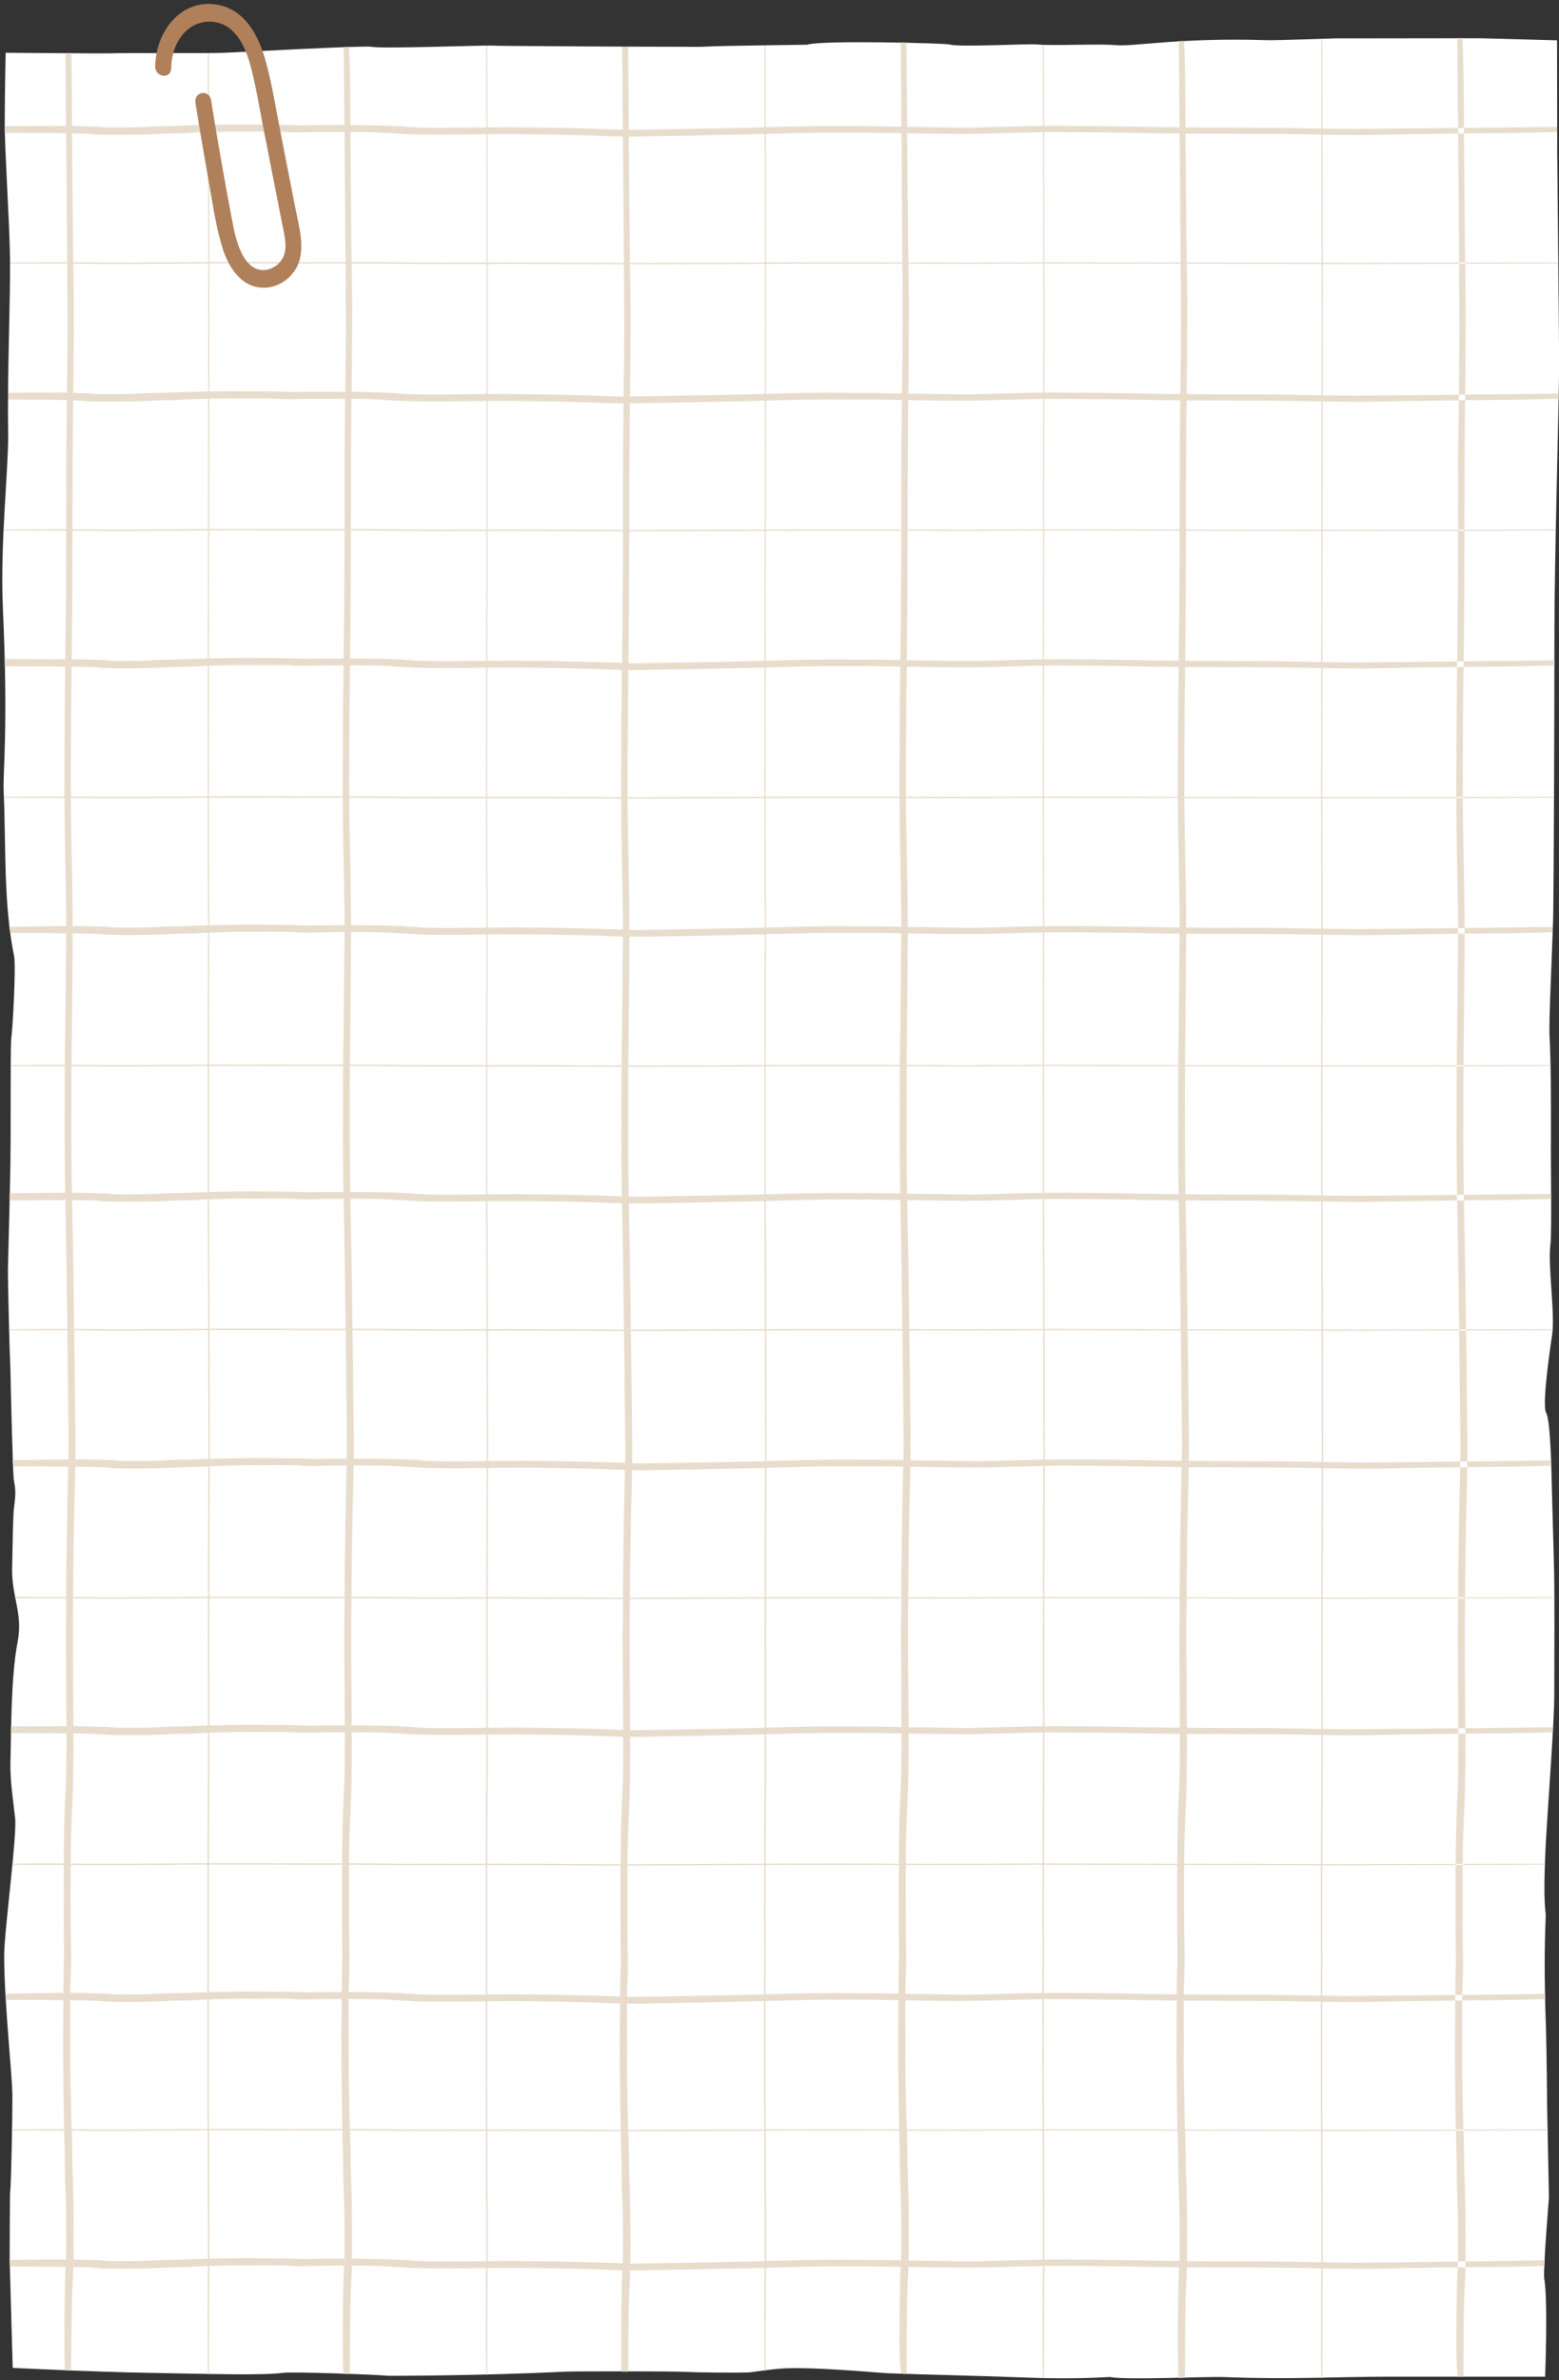
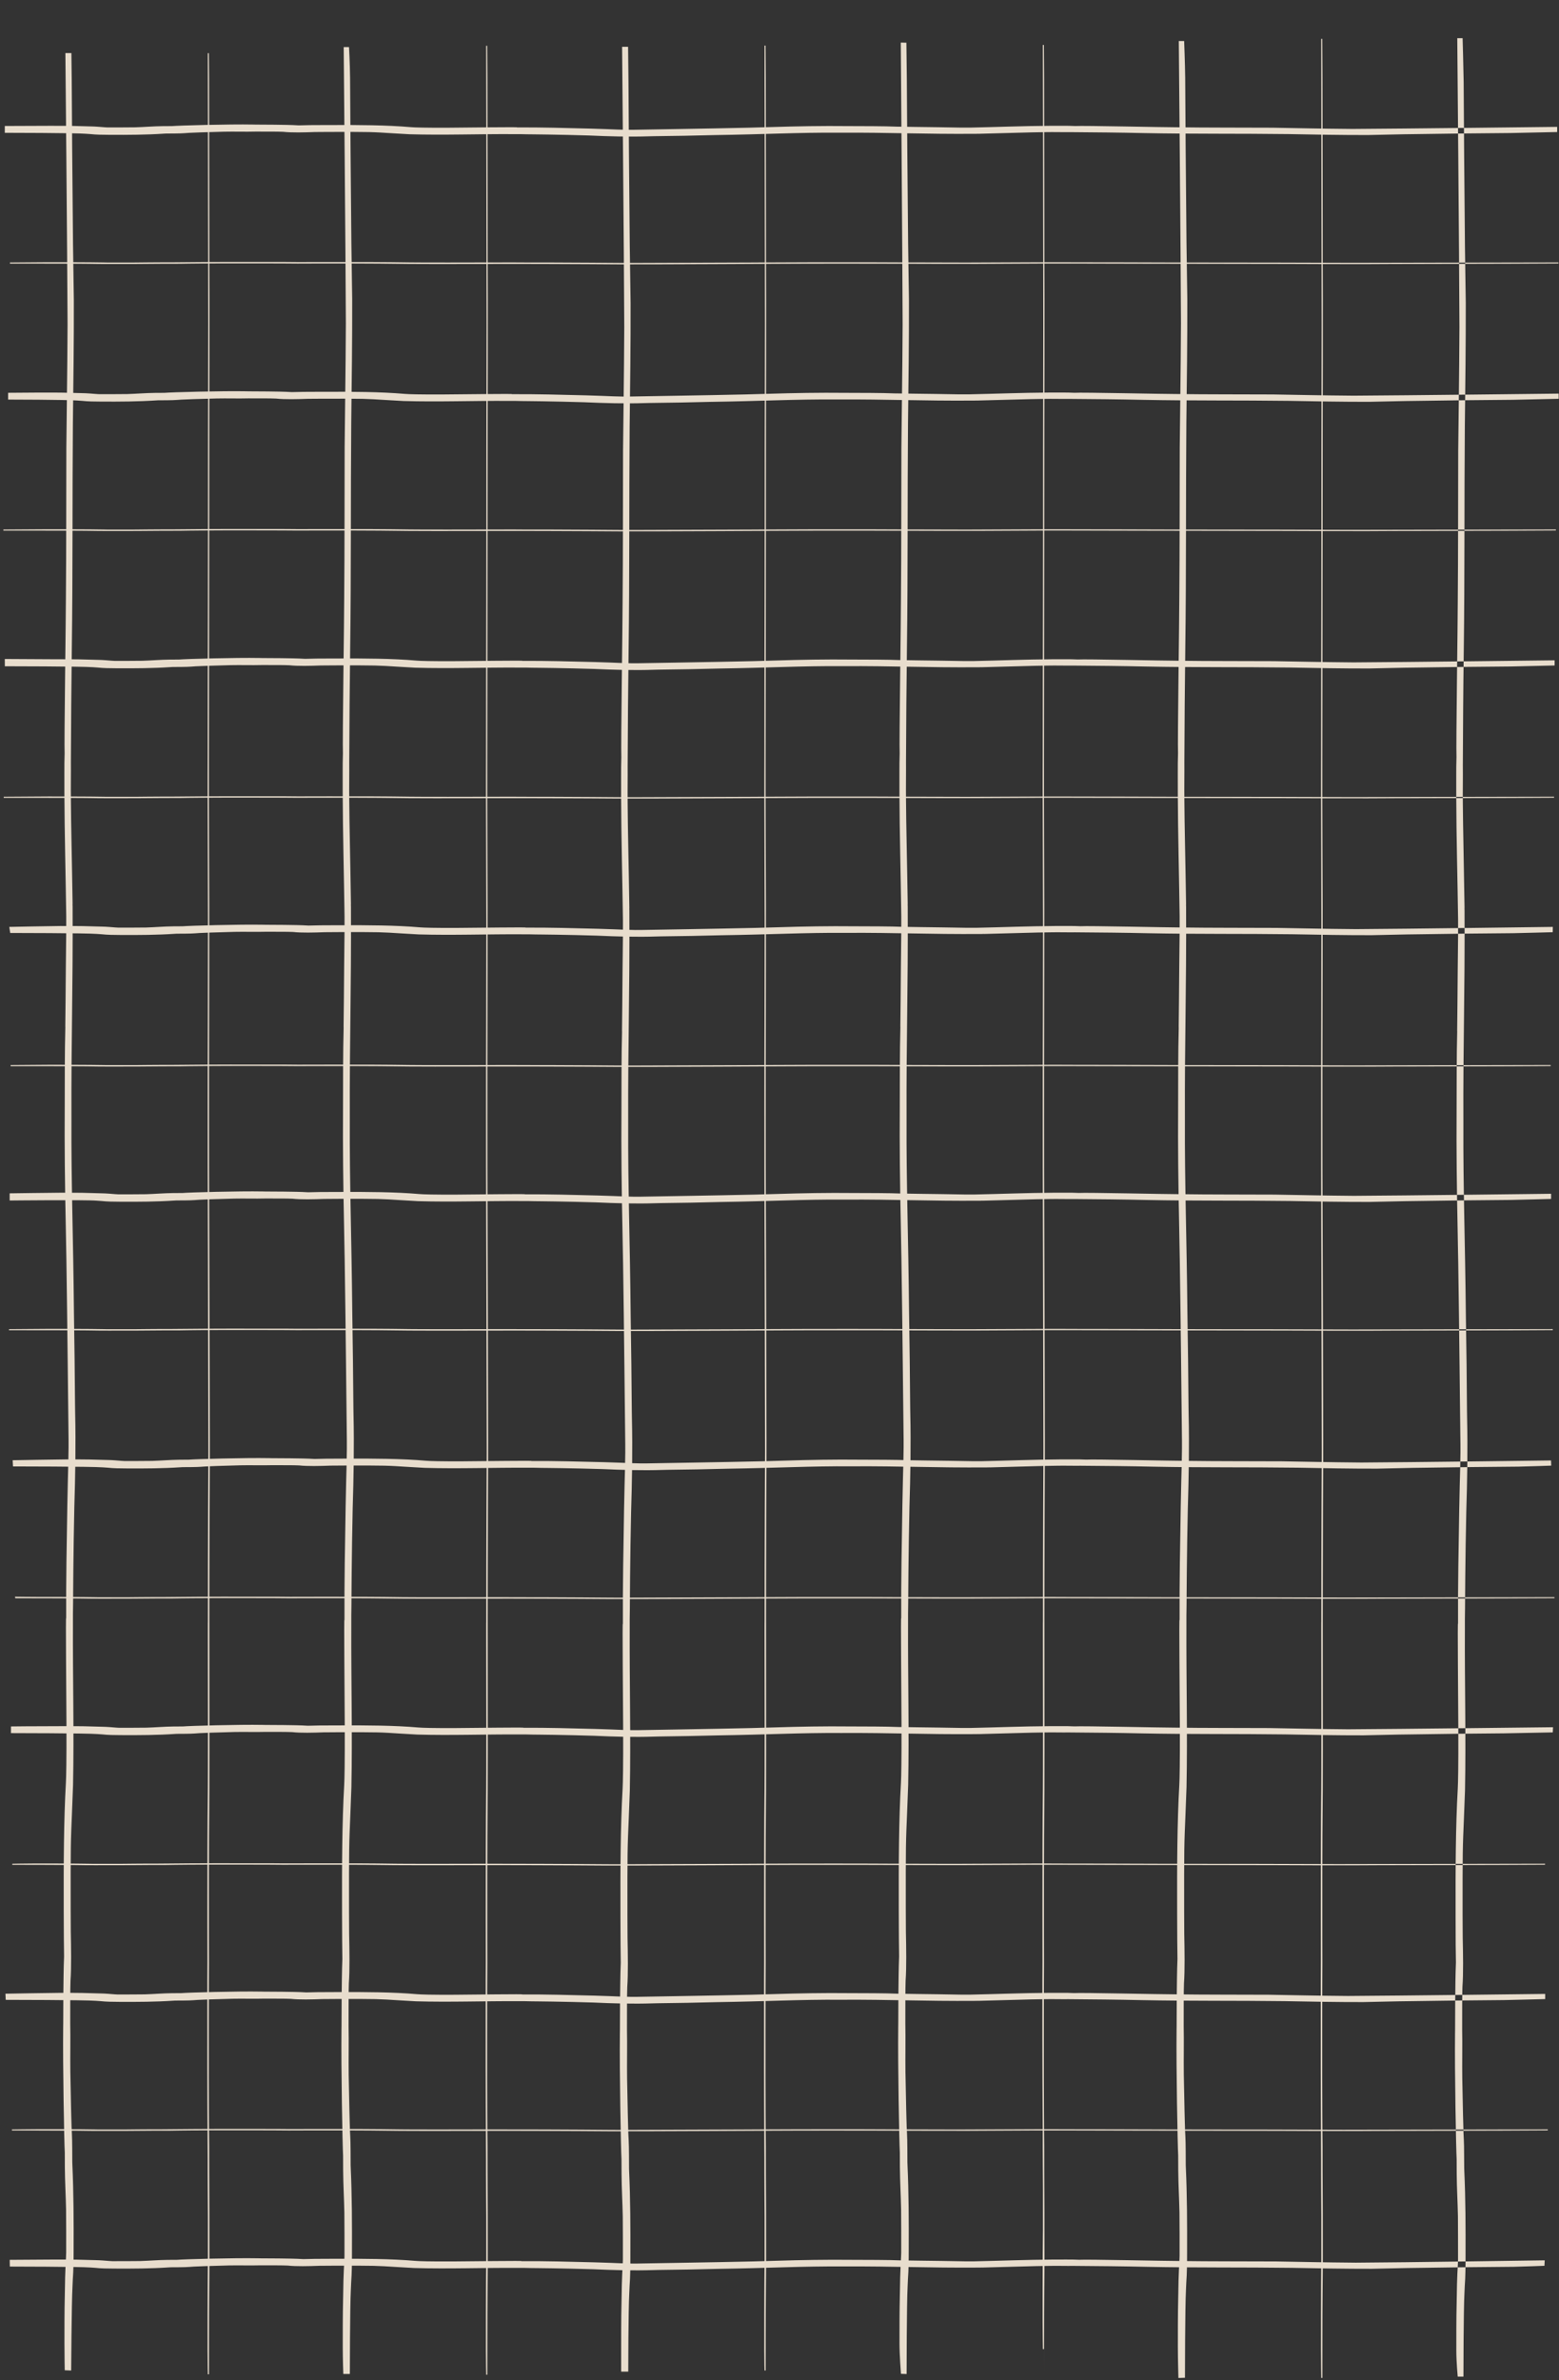
<svg xmlns="http://www.w3.org/2000/svg" height="428.1" preserveAspectRatio="xMidYMid meet" version="1.0" viewBox="-0.4 -0.7 280.6 428.1" width="280.6" zoomAndPan="magnify">
  <rect x="-0.4" y="-0.7" width="280.6" height="428.1" fill="#333333" stroke="none" />
  <g id="change1_1">
-     <path d="M170.53,7.3c1.52,0.53,14.18-0.18,15.86,0c2.55,0.26,11.32-0.15,13.86,0.11c3.38,0.35,11.41-1.4,27.59-0.88 c1.34,0.04,11.86-0.32,11.86-0.32l26.18-0.03l13.97,0.37c0,0,0.03,13.47,0.03,19.94c0,1.45,0.34,33.07,0.34,38.26 c0,6.52-0.84,35.14-0.84,47.65c0,17.9-0.13,46.31-0.21,50.24c0.03,3.44-0.7,16.76-0.7,22.24c0.33,6.48,0.28,14.02,0.28,18.85 c-0.05,5.22,0.17,16.75-0.08,19.31c-0.53,3.88,0.88,12.62,0.28,16.43c0.09-0.49-1.96,12.42-1.07,13.92c0.7,1.17,0.9,8.68,0.95,10.36 c0.04,1.33,0.32,12.31,0.43,15.83c0.2,6.58,0.09,15.39,0.09,24.83c0,3.75-0.86,15.95-1.21,21.27c-0.3,4.45-0.89,13.92-0.34,17.82 c0.09,0.65-0.45,6.25,0.01,19.24c0.17,4.72,0.26,15.8,0.26,15.8l0.32,16.02c0,0-1.06,12.88-0.85,14.55 c0.7,4.01,0.16,17.68,0.16,17.68s-26.2,0-28.49,0c-9.1,0-17.19,0.54-29.23,0.07c-3.25-0.13-17.43,0.57-20.6-0.01 c-3.67,0.19-8.45,0.36-15.44,0.08c-6.49-0.26-18.06-0.51-24.56-0.76c-1.58-0.06-14.04-1.27-19.47-0.82 c-1.78,0.15-3.52,0.42-5.28,0.65c-1.97,0.14-9.9,0.02-11.87-0.08c-2.45-0.13-20.19-0.1-21.41-0.04 c-15.77,0.78-31.91,0.75-31.91,0.75c-2.15-0.24-17.24-0.75-18.83-0.54c-3.5,0.47-12.34,0.23-24.08,0.01 C16,425.92,1.89,425.2,1.89,425.2l-0.55-19.31c0,0,0.02-12.02,0.09-12.43c0.18-1.05,0.41-12.85,0.4-17.14 c0-3.77-1.48-16.68-1.48-25.31c0-4.21,2.32-21.42,1.98-24.63c-0.37-3.43-0.95-6.84-0.85-10.29c0.14-4.75,0.05-15.11,1.29-21.44 c0.99-5.09-1.04-8-0.99-13.13c0.09-4.45,0.16-9.9,0.35-11.07c0.37-3,0.25-3.15-0.07-5.2c-0.17-1.72-0.56-17.76-0.58-19.48 c-0.11-1.81-0.49-16.36-0.45-18.18c0.04-1.74,0.5-18.81,0.45-20.56c0.09-2.98-0.03-17.89,0.13-20.87c0.3-1.71,0.88-13.18,0.53-14.88 c-1.95-9.54-1.44-19.82-1.88-29.62c-0.16-3.6,0.85-11.22-0.14-32.91c-0.53-11.72,1.05-25.26,0.95-31.79 C0.89,66.3,1.5,53.46,1.4,45.63c-0.07-6-0.95-19.21-0.95-23.98c0-5.63,0.17-12.86,0.17-12.86S18.16,8.94,19.12,8.9 c3.23-0.12,17.5,0.03,20.94-0.11c2.48-0.1,25.23-1.33,26.32-1.08c1.7,0.39,19.64-0.26,21.42-0.21c2.85,0.08,5.71,0.06,8.56,0.09 c3,0.03,13.96,0.09,16.96,0.1c3.06,0.01,6.12,0.01,9.18,0.02c1.56,0,3.14,0.06,4.69-0.05c1.77-0.12,17.67-0.31,17.69-0.32 C147.56,6.48,169.88,7.08,170.53,7.3z" fill="#FFF" />
-   </g>
+     </g>
  <g id="change2_1">
-     <path d="M261.98,426.82c0,0-0.26-2.58-0.26-4.76c0-7.06,0.02-6.07,0.12-11.86c0.01-0.85,0.11-2.96,0.16-3.67 c0.01-0.27,0.02-0.54,0.03-0.81c0-2.59,0-5.19-0.02-7.78c-0.05-2.6-0.2-4.98-0.22-7.65c-0.01-0.87-0.01-1.75-0.01-2.62 c-0.11-1.91-0.37-15.78-0.29-22.62c0-0.24,0.01-0.46,0.01-0.7c0-1.74,0.01-3.48,0.02-5.23c0.02-2.17,0.04-4.68,0.13-6.81 c-0.05-2.46-0.05-3.34-0.06-8.23c0-0.25,0-0.55,0-0.85c0,0.02,0,0.03,0,0.05c-0.02-7.54,0-15.42,0.39-22.28 c0.06-1.06,0.12-4.12,0.1-10.53c-0.01-3.96-0.17-21-0.05-19c-0.04-6.82,0.1-13.8,0.21-20.58c0.12-7.05,0.29-8.68,0.2-13.45 c-0.05-3.55-0.18-18.42-0.38-31.31c0.03,1.82-0.09-4.82-0.11-5.98c-0.14-6.97-0.23-13.98-0.18-21.07c0.02-4.71-0.01-9.71,0.11-14.32 c-0.03,0.46,0.03-2.86,0.04-4.72c0.04-4.19,0.06-8.4,0.12-12.57c0.01-0.9,0-1.81,0-2.71c-0.1-7.38-0.31-14.66-0.33-22.09 c0.02-2.31-0.04-4.97,0.04-7.19c-0.1-1.93,0.24-24.98,0.23-27.98c0.08-9.02,0.05-18.07,0.08-27.1c0.07-7.16,0.17-12.48,0.22-22.29 c-0.04-13.3-0.39-51.94-0.39-51.94h0.96c0,0,0.15,5.2,0.19,7.85c0.04,8.66,0.12,17.29,0.2,25.92c0.04,6.11,0.09,6.82,0.18,13.82 c0.01,7.44-0.08,14.89-0.17,22.27c-0.11,13.41-0.01,26.92-0.19,40.31c-0.1,6.88-0.14,13.79-0.17,20.71c0-0.04,0-0.08,0-0.12 c0.03,2.24-0.03,4.63,0,6.86c0.03,4.34,0.2,11.27,0.31,18.97c-0.01-0.08-0.01-0.17-0.02-0.25c0.01,0.19,0.02,0.37,0.02,0.57 c0.07,15.44-0.27,23.53-0.21,38.31c-0.05,11.71,0.31,20.78,0.45,34.89c0.1,5.59,0.17,11.21,0.2,16.86c0.01,0.48,0.02,0.95,0.02,1.31 c0.13,5.67,0.02,11.33-0.15,16.85c-0.12,6.49-0.11,5.32-0.18,11.48c-0.04,2.53-0.02,5.22-0.07,7.73c0.01,0.02,0.01,0.53,0,1.88 c-0.05,9.65,0.21,19.38,0.02,28.97c-0.3,8.56-0.42,8.31-0.43,15.64c0,6.17-0.01,8.22,0.02,10.82c0.06,2.9,0.13,6.48-0.05,8.85 c-0.06,2.09-0.04,3.19-0.05,7.7c0.06,2.78-0.02,5.94,0.02,8.75c0.02,1.16,0.1,5.49,0.13,6.48c0.02,1.04,0.11,3.53,0.08,3.16 c0.12,2.37,0.12,2.31,0.14,6.6c0,0.15,0.01,0.32,0.02,0.55c0.22,4.84,0.24,10.07,0.22,15.23c0,1.82-0.02,3.75-0.14,5.27 c-0.02,0.45-0.04,0.89-0.06,1.33c-0.17,3.08-0.18,15.04-0.18,15.04H261.98z M237.61,427c0,0,0-12.17,0.04-15.26 c0-0.45,0.01-0.89,0.01-1.33c0.02-1.52,0.03-3.45,0.03-5.28c0-5.16,0-10.41-0.04-15.25c0-0.23,0-0.41,0-0.55c0-4.3,0-4.24-0.03-6.62 c0,0.37-0.01-2.13-0.02-3.17c0-0.99-0.02-5.33-0.02-6.49c-0.01-2.82,0.01-5.99,0-8.77c0-4.52,0-5.62,0.01-7.72 c0.03-2.37,0.02-5.95,0.01-8.86c0-2.6,0-4.65,0-10.84c0-7.35,0.03-7.09,0.08-15.67c0.04-9.62-0.01-19.36,0-29.02 c0-1.35,0-1.87,0-1.88c0.01-2.52,0.01-5.21,0.01-7.74c0.01-6.18,0.01-5,0.03-11.5c0.03-5.53,0.06-11.2,0.03-16.88 c0-0.35,0-0.82,0-1.31c-0.01-5.66-0.02-11.29-0.04-16.89c-0.03-14.13-0.1-23.22-0.09-34.95c-0.01-14.8,0.05-22.91,0.04-38.38 c0-0.2,0-0.38,0-0.57c0,0.08,0,0.17,0,0.25c-0.02-7.72-0.06-14.66-0.06-19c-0.01-2.24,0-4.64,0-6.88c0,0.04,0,0.08,0,0.12 c0.01-6.93,0.01-13.86,0.03-20.74c0.03-13.42,0.02-26.95,0.04-40.38c0.02-7.39,0.04-14.86,0.03-22.3 c-0.02-7.01-0.03-7.72-0.03-13.84c-0.02-8.65-0.03-17.29-0.04-25.96c-0.01-2.65-0.04-7.05-0.04-7.05h-0.19c0,0,0.07,37.9,0.08,51.22 c-0.01,9.83-0.03,15.16-0.04,22.33c-0.01,9.05,0,18.11-0.02,27.14c0,3.01-0.06,26.09-0.04,28.02c-0.02,2.23,0,4.89-0.01,7.2 c0.01,7.45,0.05,14.74,0.06,22.13c0,0.9,0,1.81,0,2.71c-0.01,4.18-0.02,8.39-0.02,12.59c0,1.86-0.01,5.2-0.01,4.73 c-0.02,4.62-0.02,9.62-0.02,14.34c-0.01,7.1,0.01,14.13,0.03,21.11c0,1.17,0.03,7.82,0.02,5.99c0.04,12.9,0.07,27.81,0.07,31.36 c0.02,4.78-0.02,6.41-0.04,13.47c-0.02,6.78-0.05,13.78-0.04,20.61c-0.02-2,0.01,15.07,0.01,19.04c0,6.42-0.01,9.49-0.02,10.55 c-0.08,6.87-0.08,14.76-0.08,22.32c0-0.02,0-0.03,0-0.05c0,0.3,0,0.6,0,0.85c0,4.9,0,5.77,0.01,8.24c-0.02,2.13-0.02,4.64-0.02,6.82 c0,1.74,0,3.49,0,5.24c0,0.23,0,0.46,0,0.7c-0.02,6.85,0.04,20.75,0.06,22.66c0,0.88,0,1.76,0,2.63c0,2.67,0.03,5.06,0.04,7.66 c0.01,2.59,0,5.2,0,7.79c0,0.27,0,0.54-0.01,0.81c-0.01,0.72-0.03,2.83-0.03,3.68c-0.02,5.8-0.02,4.81-0.02,11.88 c0,2.18,0.05,4.95,0.05,4.95H237.61z M1.4,46.71c0,0,11.51,0,13.5,0.03c0.29,0,0.57,0.01,0.86,0.01c0.98,0.02,2.22,0.03,3.4,0.03 c3.32,0,6.7,0,9.82-0.04c0.15,0,0.26,0,0.36,0c2.77,0,2.73,0,4.26-0.03c-0.24,0,1.37-0.01,2.04-0.02c0.64,0,3.43-0.02,4.18-0.02 c1.81-0.01,3.85,0.01,5.65,0c2.91,0,3.62,0,4.97,0.01c1.53,0.03,3.83,0.02,5.71,0.01c1.68,0,2.99,0,6.98,0 c4.73,0,4.57,0.03,10.09,0.08c6.19,0.04,12.46-0.01,18.69,0c0.87,0,1.2,0,1.21,0c1.62,0.01,3.36,0.01,4.99,0.01 c3.98,0.01,3.22,0.01,7.41,0.03c3.56,0.03,7.21,0.05,10.87,0.03c0.23,0,0.53,0,0.84,0c3.64-0.01,7.27-0.02,10.87-0.04 c9.1-0.03,14.95-0.09,22.5-0.08c9.53-0.01,14.75,0.05,24.71,0.04c0.13,0,0.24,0,0.37,0c-0.05,0-0.11,0-0.16,0 c4.97-0.02,9.44-0.05,12.24-0.06c1.44-0.01,2.99,0,4.43,0c-0.03,0-0.05,0-0.08,0c4.46,0.01,8.92,0.01,13.36,0.03 c8.64,0.03,17.35,0.01,26,0.04c4.76,0.02,9.57,0.04,14.36,0.03c4.52-0.02,4.97-0.03,8.91-0.03c5.57-0.01,11.13-0.03,16.72-0.04 c1.71-0.01,8.64-0.04,8.64-0.04V46.5c0,0-28.5,0.06-37.08,0.07c-6.33-0.01-9.76-0.03-14.38-0.04c-5.82-0.01-11.66,0-17.48-0.02 c-1.94,0-16.8-0.06-18.04-0.04c-1.43-0.02-3.15,0-4.64-0.01c-4.8,0.01-9.49,0.04-14.25,0.06c-0.58,0-1.16,0-1.75,0 c-2.69-0.01-5.4-0.02-8.11-0.02c-1.2,0-3.35-0.01-3.05-0.01c-2.98-0.02-6.2-0.02-9.24-0.02c-4.57-0.01-9.1,0.01-13.59,0.03 c-0.75,0-5.03,0.03-3.86,0.02c-8.31,0.04-17.9,0.06-20.19,0.07c-3.07,0.02-4.13-0.02-8.68-0.04c-4.37-0.02-8.87-0.05-13.27-0.04 c1.29-0.02-9.7,0.01-12.26,0.01c-4.13,0-6.11-0.01-6.79-0.02c-4.42-0.07-9.51-0.08-14.37-0.07c0.01,0,0.02,0,0.03,0 c-0.19,0-0.39,0-0.55,0c-3.15,0-3.72,0-5.31,0.01c-1.37-0.02-2.99-0.02-4.39-0.02c-1.12,0-2.25,0-3.37,0c-0.15,0-0.3,0-0.45,0 c-4.41-0.02-13.36,0.03-14.59,0.06c-0.56,0-1.13,0-1.69,0c-1.72,0-3.26,0.03-4.93,0.04c-1.67,0-3.35,0-5.02,0 c-0.17,0-0.35,0-0.52-0.01c-0.46-0.01-1.82-0.03-2.37-0.03c-3.73-0.02-3.09-0.02-7.65-0.02c-1.41,0-6.87,0.05-6.87,0.05V46.71z M0.22,94.74c0,0,12.69,0,14.68,0.03c0.29,0,0.57,0.01,0.86,0.01c0.98,0.02,2.22,0.03,3.4,0.03c3.32,0,6.7,0,9.82-0.04 c0.15,0,0.26,0,0.36,0c2.77,0,2.73,0,4.26-0.03c-0.24,0,1.37-0.01,2.04-0.02c0.64,0,3.43-0.02,4.18-0.02c1.81-0.01,3.85,0.01,5.65,0 c2.91,0,3.62,0,4.97,0.01c1.53,0.03,3.83,0.02,5.71,0.01c1.68,0,2.99,0,6.98,0c4.73,0,4.57,0.03,10.09,0.08 c6.19,0.04,12.46-0.01,18.69,0c0.87,0,1.2,0,1.21,0c1.62,0.01,3.36,0.01,4.99,0.01c3.98,0.01,3.22,0.01,7.41,0.03 c3.56,0.03,7.21,0.05,10.87,0.03c0.23,0,0.53,0,0.84,0c3.64-0.01,7.27-0.02,10.87-0.04c9.1-0.03,14.95-0.09,22.5-0.08 c9.53-0.01,14.75,0.05,24.71,0.04c0.13,0,0.24,0,0.37,0c-0.05,0-0.11,0-0.16,0c4.97-0.02,9.44-0.05,12.24-0.06 c1.44-0.01,2.99,0,4.43,0c-0.03,0-0.05,0-0.08,0c4.46,0.01,8.92,0.01,13.36,0.03c8.64,0.03,17.35,0.01,26,0.04 c4.76,0.02,9.57,0.04,14.36,0.03c4.52-0.02,4.97-0.03,8.91-0.03c5.57-0.01,11.13-0.03,16.72-0.04c1.71-0.01,8.18-0.04,8.18-0.04 v-0.18c0,0-28.04,0.06-36.62,0.07c-6.33-0.01-9.76-0.03-14.38-0.04c-5.82-0.01-11.66,0-17.48-0.02c-1.94,0-16.8-0.06-18.04-0.04 c-1.43-0.02-3.15,0-4.64-0.01c-4.8,0.01-9.49,0.04-14.25,0.06c-0.58,0-1.16,0-1.75,0c-2.69-0.01-5.4-0.02-8.11-0.02 c-1.2,0-3.35-0.01-3.05-0.01c-2.98-0.02-6.2-0.02-9.24-0.02c-4.57-0.01-9.1,0.01-13.59,0.03c-0.75,0-5.03,0.03-3.86,0.02 c-8.31,0.04-17.9,0.06-20.19,0.07c-3.07,0.02-4.13-0.02-8.68-0.04c-4.37-0.02-8.87-0.05-13.27-0.04c1.29-0.02-9.7,0.01-12.26,0.01 c-4.13,0-6.11-0.01-6.79-0.02c-4.42-0.07-9.51-0.08-14.37-0.07c0.01,0,0.02,0,0.03,0c-0.19,0-0.39,0-0.55,0 c-3.15,0-3.72,0-5.31,0.01c-1.37-0.02-2.99-0.02-4.39-0.02c-1.12,0-2.25,0-3.37,0c-0.15,0-0.3,0-0.45,0 c-4.41-0.02-13.36,0.03-14.59,0.06c-0.56,0-1.13,0-1.69,0c-1.72,0-3.26,0.03-4.93,0.04c-1.67,0-3.35,0-5.02,0 c-0.17,0-0.35,0-0.52-0.01c-0.46-0.01-1.82-0.03-2.37-0.03c-3.73-0.02-3.09-0.02-7.65-0.02c-1.41,0-8.05,0.05-8.05,0.05V94.74z M0.29,142.8c0,0,12.63,0,14.61,0.03c0.29,0,0.57,0.01,0.86,0.01c0.98,0.02,2.22,0.03,3.4,0.03c3.32,0,6.7,0,9.82-0.04 c0.15,0,0.26,0,0.36,0c2.77,0,2.73,0,4.26-0.03c-0.24,0,1.37-0.01,2.04-0.02c0.64,0,3.43-0.02,4.18-0.02c1.81-0.01,3.85,0.01,5.65,0 c2.91,0,3.62,0,4.97,0.01c1.53,0.03,3.83,0.02,5.71,0.01c1.68,0,2.99,0,6.98,0c4.73,0,4.57,0.03,10.09,0.08 c6.19,0.04,12.46-0.01,18.69,0c0.87,0,1.2,0,1.21,0c1.62,0.01,3.36,0.01,4.99,0.01c3.98,0.01,3.22,0.01,7.41,0.03 c3.56,0.03,7.21,0.05,10.87,0.03c0.23,0,0.53,0,0.84,0c3.64-0.01,7.27-0.02,10.87-0.04c9.1-0.03,14.95-0.09,22.5-0.08 c9.53-0.01,14.75,0.05,24.71,0.04c0.13,0,0.24,0,0.37,0c-0.05,0-0.11,0-0.16,0c4.97-0.02,9.44-0.05,12.24-0.06 c1.44-0.01,2.99,0,4.43,0c-0.03,0-0.05,0-0.08,0c4.46,0.01,8.92,0.01,13.36,0.03c8.64,0.03,17.35,0.01,26,0.04 c4.76,0.02,9.57,0.04,14.36,0.03c4.52-0.02,4.97-0.03,8.91-0.03c5.57-0.01,11.13-0.03,16.72-0.04c1.71-0.01,7.85-0.04,7.85-0.04 v-0.18c0,0-27.72,0.06-36.3,0.07c-6.33-0.01-9.76-0.03-14.38-0.04c-5.82-0.01-11.66,0-17.48-0.02c-1.94,0-16.8-0.06-18.04-0.04 c-1.43-0.02-3.15,0-4.64-0.01c-4.8,0.01-9.49,0.04-14.25,0.06c-0.58,0-1.16,0-1.75,0c-2.69-0.01-5.4-0.02-8.11-0.02 c-1.2,0-3.35-0.01-3.05-0.01c-2.98-0.02-6.2-0.02-9.24-0.02c-4.57-0.01-9.1,0.01-13.59,0.03c-0.75,0-5.03,0.03-3.86,0.02 c-8.31,0.04-17.9,0.06-20.19,0.07c-3.07,0.02-4.13-0.02-8.68-0.04c-4.37-0.02-8.87-0.05-13.27-0.04c1.29-0.02-9.7,0.01-12.26,0.01 c-4.13,0-6.11-0.01-6.79-0.02c-4.42-0.07-9.51-0.08-14.37-0.07c0.01,0,0.02,0,0.03,0c-0.19,0-0.39,0-0.55,0 c-3.15,0-3.72,0-5.31,0.01c-1.37-0.02-2.99-0.02-4.39-0.02c-1.12,0-2.25,0-3.37,0c-0.15,0-0.3,0-0.45,0 c-4.41-0.02-13.36,0.03-14.59,0.06c-0.56,0-1.13,0-1.69,0c-1.72,0-3.26,0.03-4.93,0.04c-1.67,0-3.35,0-5.02,0 c-0.17,0-0.35,0-0.52-0.01c-0.46-0.01-1.82-0.03-2.37-0.03c-3.73-0.02-3.09-0.02-7.65-0.02c-1.41,0-7.98,0.05-7.98,0.05V142.8z M1.52,191.07c0,0,11.39,0,13.38,0.03c0.29,0,0.57,0.01,0.86,0.01c0.98,0.02,2.22,0.03,3.4,0.03c3.32,0,6.7,0,9.82-0.04 c0.15,0,0.26,0,0.36,0c2.77,0,2.73,0,4.26-0.03c-0.24,0,1.37-0.01,2.04-0.02c0.64,0,3.43-0.02,4.18-0.02c1.81-0.01,3.85,0.01,5.65,0 c2.91,0,3.62,0,4.97,0.01c1.53,0.03,3.83,0.02,5.71,0.01c1.68,0,2.99,0,6.98,0c4.73,0,4.57,0.03,10.09,0.08 c6.19,0.04,12.46-0.01,18.69,0c0.87,0,1.2,0,1.21,0c1.62,0.01,3.36,0.01,4.99,0.01c3.98,0.01,3.22,0.01,7.41,0.03 c3.56,0.03,7.21,0.05,10.87,0.03c0.23,0,0.53,0,0.84,0c3.64-0.01,7.27-0.02,10.87-0.04c9.1-0.03,14.95-0.09,22.5-0.08 c9.53-0.01,14.75,0.05,24.71,0.04c0.13,0,0.24,0,0.37,0c-0.05,0-0.11,0-0.16,0c4.97-0.02,9.44-0.05,12.24-0.06 c1.44-0.01,2.99,0,4.43,0c-0.03,0-0.05,0-0.08,0c4.46,0.01,8.92,0.01,13.36,0.03c8.64,0.03,17.35,0.01,26,0.04 c4.76,0.02,9.57,0.04,14.36,0.03c4.52-0.02,4.97-0.03,8.91-0.03c5.57-0.01,11.13-0.03,16.72-0.04c1.71-0.01,7.24-0.04,7.24-0.04 v-0.18c0,0-27.1,0.06-35.68,0.07c-6.33-0.01-9.76-0.03-14.38-0.04c-5.82-0.01-11.66,0-17.48-0.02c-1.94,0-16.8-0.06-18.04-0.04 c-1.43-0.02-3.15,0-4.64-0.01c-4.8,0.01-9.49,0.04-14.25,0.06c-0.58,0-1.16,0-1.75,0c-2.69-0.01-5.4-0.02-8.11-0.02 c-1.2,0-3.35-0.01-3.05-0.01c-2.98-0.02-6.2-0.02-9.24-0.02c-4.57-0.01-9.1,0.01-13.59,0.03c-0.75,0-5.03,0.03-3.86,0.02 c-8.31,0.04-17.9,0.06-20.19,0.07c-3.07,0.02-4.13-0.02-8.68-0.04c-4.37-0.02-8.87-0.05-13.27-0.04c1.29-0.02-9.7,0.01-12.26,0.01 c-4.13,0-6.11-0.01-6.79-0.02c-4.42-0.07-9.51-0.08-14.37-0.07c0.01,0,0.02,0,0.03,0c-0.19,0-0.39,0-0.55,0 c-3.15,0-3.72,0-5.31,0.01c-1.37-0.02-2.99-0.02-4.39-0.02c-1.12,0-2.25,0-3.37,0c-0.15,0-0.3,0-0.45,0 c-4.41-0.02-13.36,0.03-14.59,0.06c-0.56,0-1.13,0-1.69,0c-1.72,0-3.26,0.03-4.93,0.04c-1.67,0-3.35,0-5.02,0 c-0.17,0-0.35,0-0.52-0.01c-0.46-0.01-1.82-0.03-2.37-0.03c-3.73-0.02-3.09-0.02-7.65-0.02c-1.41,0-6.75,0.05-6.75,0.05V191.07z M1.23,238.56c0,0,11.68,0,13.67,0.03c0.29,0,0.57,0.01,0.86,0.01c0.98,0.02,2.22,0.03,3.4,0.03c3.32,0,6.7,0,9.82-0.04 c0.15,0,0.26,0,0.36,0c2.77,0,2.73,0,4.26-0.03c-0.24,0,1.37-0.01,2.04-0.02c0.64,0,3.43-0.02,4.18-0.02c1.81-0.01,3.85,0.01,5.65,0 c2.91,0,3.62,0,4.97,0.01c1.53,0.03,3.83,0.02,5.71,0.01c1.68,0,2.99,0,6.98,0c4.73,0,4.57,0.03,10.09,0.08 c6.19,0.04,12.46-0.01,18.69,0c0.87,0,1.2,0,1.21,0c1.62,0.01,3.36,0.01,4.99,0.01c3.98,0.01,3.22,0.01,7.41,0.03 c3.56,0.03,7.21,0.05,10.87,0.03c0.23,0,0.53,0,0.84,0c3.64-0.01,7.27-0.02,10.87-0.04c9.1-0.03,14.95-0.09,22.5-0.08 c9.53-0.01,14.75,0.05,24.71,0.04c0.13,0,0.24,0,0.37,0c-0.05,0-0.11,0-0.16,0c4.97-0.02,9.44-0.05,12.24-0.06 c1.44-0.01,2.99,0,4.43,0c-0.03,0-0.05,0-0.08,0c4.46,0.01,8.92,0.01,13.36,0.03c8.64,0.03,17.35,0.01,26,0.04 c4.76,0.02,9.57,0.04,14.36,0.03c4.52-0.02,4.97-0.03,8.91-0.03c5.57-0.01,11.13-0.03,16.72-0.04c1.71-0.01,7.62-0.04,7.62-0.04 v-0.18c0,0-27.49,0.06-36.06,0.07c-6.33-0.01-9.76-0.03-14.38-0.04c-5.82-0.01-11.66,0-17.48-0.02c-1.94,0-16.8-0.06-18.04-0.04 c-1.43-0.02-3.15,0-4.64-0.01c-4.8,0.01-9.49,0.04-14.25,0.06c-0.58,0-1.16,0-1.75,0c-2.69-0.01-5.4-0.02-8.11-0.02 c-1.2,0-3.35-0.01-3.05-0.01c-2.98-0.02-6.2-0.02-9.24-0.02c-4.57-0.01-9.1,0.01-13.59,0.03c-0.75,0-5.03,0.03-3.86,0.02 c-8.31,0.04-17.9,0.06-20.19,0.07c-3.07,0.02-4.13-0.02-8.68-0.04c-4.37-0.02-8.87-0.05-13.27-0.04c1.29-0.02-9.7,0.01-12.26,0.01 c-4.13,0-6.11-0.01-6.79-0.02c-4.42-0.07-9.51-0.08-14.37-0.07c0.01,0,0.02,0,0.03,0c-0.19,0-0.39,0-0.55,0 c-3.15,0-3.72,0-5.31,0.01c-1.37-0.02-2.99-0.02-4.39-0.02c-1.12,0-2.25,0-3.37,0c-0.15,0-0.3,0-0.45,0 c-4.41-0.02-13.36,0.03-14.59,0.06c-0.56,0-1.13,0-1.69,0c-1.72,0-3.26,0.03-4.93,0.04c-1.67,0-3.35,0-5.02,0 c-0.17,0-0.35,0-0.52-0.01c-0.46-0.01-1.82-0.03-2.37-0.03c-3.73-0.02-3.09-0.02-7.65-0.02c-1.41,0-7.04,0.05-7.04,0.05V238.56z M2.36,286.77c0,0,9.16,0,11.15,0.04c0.29,0,0.57,0.01,0.86,0.01c0.98,0.02,2.22,0.03,3.4,0.03c3.32,0,6.7,0,9.82-0.04 c0.15,0,0.26,0,0.36,0c2.77,0,2.73,0,4.26-0.03c-0.24,0,1.37-0.01,2.04-0.02c0.64,0,3.43-0.02,4.18-0.02c1.81-0.01,3.85,0.01,5.65,0 c2.91,0,3.62,0,4.97,0.01c1.53,0.03,3.83,0.02,5.71,0.01c1.68,0,2.99,0,6.98,0c4.73,0,4.57,0.03,10.09,0.08 c6.19,0.04,12.46-0.01,18.69,0c0.87,0,1.2,0,1.21,0c1.62,0.01,3.36,0.01,4.99,0.01c3.98,0.01,3.22,0.01,7.41,0.03 c3.56,0.03,7.21,0.05,10.87,0.03c0.23,0,0.53,0,0.84,0c3.64-0.01,7.27-0.02,10.87-0.04c9.1-0.03,14.95-0.09,22.5-0.08 c9.53-0.01,14.75,0.05,24.71,0.04c0.13,0,0.24,0,0.37,0c-0.05,0-0.11,0-0.16,0c4.97-0.02,9.44-0.05,12.24-0.06 c1.44-0.01,2.99,0,4.43,0c-0.03,0-0.05,0-0.08,0c4.46,0.01,8.92,0.01,13.36,0.03c8.64,0.03,17.35,0.01,26,0.04 c4.76,0.02,9.57,0.04,14.36,0.03c4.52-0.02,4.97-0.03,8.91-0.03c5.57-0.01,11.13-0.03,16.72-0.04c1.71-0.01,9.31-0.04,9.31-0.04 v-0.18c0,0-29.18,0.06-37.76,0.07c-6.33-0.01-9.76-0.03-14.38-0.04c-5.82-0.01-11.66,0-17.48-0.02c-1.94,0-16.8-0.06-18.04-0.04 c-1.43-0.02-3.15,0-4.64-0.01c-4.8,0.01-9.49,0.04-14.25,0.06c-0.58,0-1.16,0-1.75,0c-2.69-0.01-5.4-0.02-8.11-0.02 c-1.2,0-3.35-0.01-3.05-0.01c-2.98-0.02-6.2-0.02-9.24-0.02c-4.57-0.01-9.1,0.01-13.59,0.03c-0.75,0-5.03,0.03-3.86,0.02 c-8.31,0.04-17.9,0.06-20.19,0.07c-3.07,0.02-4.13-0.02-8.68-0.04c-4.37-0.02-8.87-0.05-13.27-0.04c1.29-0.02-9.7,0.01-12.26,0.01 c-4.13,0-6.11-0.01-6.79-0.02c-4.42-0.07-9.51-0.08-14.37-0.07c0.01,0,0.02,0,0.03,0c-0.19,0-0.39,0-0.55,0 c-3.15,0-3.72,0-5.31,0.01c-1.37-0.02-2.99-0.02-4.39-0.02c-1.12,0-2.25,0-3.37,0c-0.15,0-0.3,0-0.45,0 c-4.41-0.02-13.36,0.03-14.59,0.06c-0.56,0-1.13,0-1.69,0c-1.72,0-3.26,0.03-4.93,0.04c-1.67,0-3.35,0-5.02,0 c-0.17,0-0.35,0-0.52-0.01c-0.46-0.01-1.82-0.03-2.37-0.03c-3.73-0.02-3.09-0.02-7.65-0.02c-1.41,0-4.57-0.04-4.57-0.04L2.36,286.77 z M1.82,334.72c0,0,8.58,0,10.57,0.03c0.29,0,0.57,0.01,0.86,0.01c0.98,0.02,2.22,0.03,3.4,0.03c3.32,0,6.7,0,9.82-0.04 c0.15,0,0.26,0,0.36,0c2.77,0,2.73,0,4.26-0.03c-0.24,0,1.37-0.01,2.04-0.02c0.64,0,3.43-0.02,4.18-0.02c1.81-0.01,3.85,0.01,5.65,0 c2.91,0,3.62,0,4.97,0.01c1.53,0.03,3.83,0.02,5.71,0.01c1.68,0,2.99,0,6.98,0c4.73,0,4.57,0.03,10.09,0.08 c6.19,0.04,12.46-0.01,18.69,0c0.87,0,1.2,0,1.21,0c1.62,0.01,3.36,0.01,4.99,0.01c3.98,0.01,3.22,0.01,7.41,0.03 c3.56,0.03,7.21,0.05,10.87,0.03c0.23,0,0.53,0,0.84,0c3.64-0.01,7.27-0.02,10.87-0.04c9.1-0.03,14.95-0.09,22.5-0.08 c9.53-0.01,14.75,0.05,24.71,0.04c0.13,0,0.24,0,0.37,0c-0.05,0-0.11,0-0.16,0c4.97-0.02,9.44-0.05,12.24-0.06 c1.44-0.01,2.99,0,4.43,0c-0.03,0-0.05,0-0.08,0c4.46,0.01,8.92,0.01,13.36,0.03c8.64,0.03,17.35,0.01,26,0.04 c4.76,0.02,9.57,0.04,14.36,0.03c4.52-0.02,4.97-0.03,8.91-0.03c5.57-0.01,11.13-0.03,16.72-0.04c1.71-0.01,8.73-0.04,8.73-0.04 v-0.18c0,0-28.6,0.06-37.18,0.07c-6.33-0.01-9.76-0.03-14.38-0.04c-5.82-0.01-11.66,0-17.48-0.02c-1.94,0-16.8-0.06-18.04-0.04 c-1.43-0.02-3.15,0-4.64-0.01c-4.8,0.01-9.49,0.04-14.25,0.06c-0.58,0-1.16,0-1.75,0c-2.69-0.01-5.4-0.02-8.11-0.02 c-1.2,0-3.35-0.01-3.05-0.01c-2.98-0.02-6.2-0.02-9.24-0.02c-4.57-0.01-9.1,0.01-13.59,0.03c-0.75,0-5.03,0.03-3.86,0.02 c-8.31,0.04-17.9,0.06-20.19,0.07c-3.07,0.02-4.13-0.02-8.68-0.04c-4.37-0.02-8.87-0.05-13.27-0.04c1.29-0.02-9.7,0.01-12.26,0.01 c-4.13,0-6.11-0.01-6.79-0.02c-4.42-0.07-9.51-0.08-14.37-0.07c0.01,0,0.02,0,0.03,0c-0.19,0-0.39,0-0.55,0 c-3.15,0-3.72,0-5.31,0.01c-1.37-0.02-2.99-0.02-4.39-0.02c-1.12,0-2.25,0-3.37,0c-0.15,0-0.3,0-0.45,0 c-4.41-0.02-13.36,0.03-14.59,0.06c-0.56,0-1.13,0-1.69,0c-1.72,0-3.26,0.03-4.93,0.04c-1.67,0-3.35,0-5.02,0 c-0.17,0-0.35,0-0.52-0.01c-0.46-0.01-1.82-0.03-2.37-0.03c-3.73-0.02-3.09-0.02-7.65-0.02c-1.41,0-3.93,0.05-3.93,0.05V334.72z M1.76,382.51c0,0,9.53,0,11.52,0.03c0.29,0,0.57,0.01,0.86,0.01c0.98,0.02,2.22,0.03,3.4,0.03c3.32,0,6.7,0,9.82-0.04 c0.15,0,0.26,0,0.36,0c2.77,0,2.73,0,4.26-0.03c-0.24,0,1.37-0.01,2.04-0.02c0.64,0,3.43-0.02,4.18-0.02c1.81-0.01,3.85,0.01,5.65,0 c2.91,0,3.62,0,4.97,0.01c1.53,0.03,3.83,0.02,5.71,0.01c1.68,0,2.99,0,6.98,0c4.73,0,4.57,0.03,10.09,0.08 c6.19,0.04,12.46-0.01,18.69,0c0.87,0,1.2,0,1.21,0c1.62,0.01,3.36,0.01,4.99,0.01c3.98,0.01,3.22,0.01,7.41,0.03 c3.56,0.03,7.21,0.05,10.87,0.03c0.23,0,0.53,0,0.84,0c3.64-0.01,7.27-0.02,10.87-0.04c9.1-0.03,14.95-0.09,22.5-0.08 c9.53-0.01,14.75,0.05,24.71,0.04c0.13,0,0.24,0,0.37,0c-0.05,0-0.11,0-0.16,0c4.97-0.02,9.44-0.05,12.24-0.06 c1.44-0.01,2.99,0,4.43,0c-0.03,0-0.05,0-0.08,0c4.46,0.01,8.92,0.01,13.36,0.03c8.64,0.03,17.35,0.01,26,0.04 c4.76,0.02,9.57,0.04,14.36,0.03c4.52-0.02,4.97-0.03,8.91-0.03c5.57-0.01,11.13-0.03,16.72-0.04c1.71-0.01,8.34-0.04,8.34-0.04 v-0.18c0,0-28.2,0.06-36.78,0.07c-6.33-0.01-9.76-0.03-14.38-0.04c-5.82-0.01-11.66,0-17.48-0.02c-1.94,0-16.8-0.06-18.04-0.04 c-1.43-0.02-3.15,0-4.64-0.01c-4.8,0.01-9.49,0.04-14.25,0.06c-0.58,0-1.16,0-1.75,0c-2.69-0.01-5.4-0.02-8.11-0.02 c-1.2,0-3.35-0.01-3.05-0.01c-2.98-0.02-6.2-0.02-9.24-0.02c-4.57-0.01-9.1,0.01-13.59,0.03c-0.75,0-5.03,0.03-3.86,0.02 c-8.31,0.04-17.9,0.06-20.19,0.07c-3.07,0.02-4.13-0.02-8.68-0.04c-4.37-0.02-8.87-0.05-13.27-0.04c1.29-0.02-9.7,0.01-12.26,0.01 c-4.13,0-6.11-0.01-6.79-0.02c-4.42-0.07-9.51-0.08-14.37-0.07c0.01,0,0.02,0,0.03,0c-0.19,0-0.39,0-0.55,0 c-3.15,0-3.72,0-5.31,0.01c-1.37-0.02-2.99-0.02-4.39-0.02c-1.12,0-2.25,0-3.37,0c-0.15,0-0.3,0-0.45,0 c-4.41-0.02-13.36,0.03-14.59,0.06c-0.56,0-1.13,0-1.69,0c-1.72,0-3.26,0.03-4.93,0.04c-1.67,0-3.35,0-5.02,0 c-0.17,0-0.35,0-0.52-0.01c-0.46-0.01-1.82-0.03-2.37-0.03c-3.73-0.02-3.09-0.02-7.65-0.02c-1.41,0-4.89,0.05-4.89,0.05V382.51z M187.51,427.05c0,0,0-12.22,0.04-15.3c0-0.45,0.01-0.89,0.01-1.33c0.02-1.52,0.03-3.45,0.03-5.28c0-5.16,0-10.41-0.04-15.25 c0-0.23,0-0.41,0-0.55c0-4.3,0-4.24-0.03-6.62c0,0.37-0.01-2.13-0.02-3.17c0-0.99-0.02-5.33-0.02-6.49c-0.01-2.82,0.01-5.99,0-8.77 c0-4.52,0-5.62,0.01-7.72c0.03-2.37,0.02-5.95,0.01-8.86c0-2.6,0-4.65,0-10.84c0-7.35,0.03-7.09,0.08-15.67 c0.04-9.62-0.01-19.36,0-29.02c0-1.35,0-1.87,0-1.88c0.01-2.52,0.01-5.21,0.01-7.74c0.01-6.18,0.01-5,0.03-11.5 c0.03-5.53,0.06-11.2,0.03-16.88c0-0.35,0-0.82,0-1.31c-0.01-5.66-0.02-11.29-0.04-16.89c-0.03-14.13-0.1-23.22-0.09-34.95 c-0.01-14.8,0.05-22.91,0.04-38.38c0-0.2,0-0.38,0-0.57c0,0.08,0,0.17,0,0.25c-0.02-7.72-0.06-14.66-0.06-19 c-0.01-2.24,0-4.64,0-6.88c0,0.04,0,0.08,0,0.12c0.01-6.93,0.01-13.86,0.03-20.74c0.03-13.42,0.02-26.95,0.04-40.38 c0.02-7.39,0.04-14.86,0.03-22.3c-0.02-7.01-0.03-7.72-0.03-13.84c-0.02-8.65-0.03-17.29-0.04-25.96c-0.01-2.65-0.04-5.97-0.04-5.97 h-0.19c0,0,0.07,36.82,0.08,50.14c-0.01,9.83-0.03,15.16-0.04,22.33c-0.01,9.05,0,18.11-0.02,27.14c0,3.01-0.06,26.09-0.04,28.02 c-0.02,2.23,0,4.89-0.01,7.2c0.01,7.45,0.05,14.74,0.06,22.13c0,0.9,0,1.81,0,2.71c-0.01,4.18-0.02,8.39-0.02,12.59 c0,1.86-0.01,5.2-0.01,4.73c-0.02,4.62-0.02,9.62-0.02,14.34c-0.01,7.1,0.01,14.13,0.03,21.11c0,1.17,0.03,7.82,0.02,5.99 c0.04,12.9,0.07,27.81,0.07,31.36c0.02,4.78-0.02,6.41-0.04,13.47c-0.02,6.78-0.05,13.78-0.04,20.61c-0.02-2,0.01,15.07,0.01,19.04 c0,6.42-0.01,9.49-0.02,10.55c-0.08,6.87-0.08,14.76-0.08,22.32c0-0.02,0-0.03,0-0.05c0,0.3,0,0.6,0,0.85c0,4.9,0,5.77,0.01,8.24 c-0.02,2.13-0.02,4.64-0.02,6.82c0,1.74,0,3.49,0,5.24c0,0.23,0,0.46,0,0.7c-0.02,6.85,0.04,20.75,0.06,22.66c0,0.88,0,1.76,0,2.63 c0,2.67,0.03,5.06,0.04,7.66c0.01,2.59,0,5.2,0,7.79c0,0.27,0,0.54-0.01,0.81c-0.01,0.72-0.03,2.83-0.03,3.68 c-0.02,5.8-0.02,4.81-0.02,11.88c0,2.18,0.05,5,0.05,5H187.51z M137.41,425.66c0,0,0-10.82,0.04-13.91c0-0.45,0.01-0.89,0.01-1.33 c0.02-1.52,0.03-3.45,0.03-5.28c0-5.16,0-10.41-0.04-15.25c0-0.23,0-0.41,0-0.55c0-4.3,0-4.24-0.03-6.62c0,0.37-0.01-2.13-0.02-3.17 c0-0.99-0.02-5.33-0.02-6.49c-0.01-2.82,0.01-5.99,0-8.77c0-4.52,0-5.62,0.01-7.72c0.03-2.37,0.02-5.95,0.01-8.86 c0-2.6,0-4.65,0-10.84c0-7.35,0.03-7.09,0.08-15.67c0.04-9.62-0.01-19.36,0-29.02c0-1.35,0-1.87,0-1.88 c0.01-2.52,0.01-5.21,0.01-7.74c0.01-6.18,0.01-5,0.03-11.5c0.03-5.53,0.06-11.2,0.03-16.88c0-0.35,0-0.82,0-1.31 c-0.01-5.66-0.02-11.29-0.04-16.89c-0.03-14.13-0.1-23.22-0.09-34.95c-0.01-14.8,0.05-22.91,0.04-38.38c0-0.2,0-0.38,0-0.57 c0,0.08,0,0.17,0,0.25c-0.02-7.72-0.06-14.66-0.06-19c-0.01-2.24,0-4.64,0-6.88c0,0.04,0,0.08,0,0.12 c0.01-6.93,0.01-13.86,0.03-20.74c0.03-13.42,0.02-26.95,0.04-40.38c0.02-7.39,0.04-14.86,0.03-22.3 c-0.02-7.01-0.03-7.72-0.03-13.84c-0.02-8.65-0.03-17.29-0.04-25.96c-0.01-2.65-0.04-5.85-0.04-5.85h-0.19 c0,0,0.07,36.71,0.08,50.02c-0.01,9.83-0.03,15.16-0.04,22.33c-0.01,9.05,0,18.11-0.02,27.14c0,3.01-0.06,26.09-0.04,28.02 c-0.02,2.23,0,4.89-0.01,7.2c0.01,7.45,0.05,14.74,0.06,22.13c0,0.9,0,1.81,0,2.71c-0.01,4.18-0.02,8.39-0.02,12.59 c0,1.86-0.01,5.2-0.01,4.73c-0.02,4.62-0.02,9.62-0.02,14.34c-0.01,7.1,0.01,14.13,0.03,21.11c0,1.17,0.03,7.82,0.02,5.99 c0.04,12.9,0.07,27.81,0.07,31.36c0.02,4.78-0.02,6.41-0.04,13.47c-0.02,6.78-0.05,13.78-0.04,20.61c-0.02-2,0.01,15.07,0.01,19.04 c0,6.42-0.01,9.49-0.02,10.55c-0.08,6.87-0.08,14.76-0.08,22.32c0-0.02,0-0.03,0-0.05c0,0.3,0,0.6,0,0.85c0,4.9,0,5.77,0.01,8.24 c-0.02,2.13-0.02,4.64-0.02,6.82c0,1.74,0,3.49,0,5.24c0,0.23,0,0.46,0,0.7c-0.02,6.85,0.04,20.75,0.06,22.66c0,0.88,0,1.76,0,2.63 c0,2.67,0.03,5.06,0.04,7.66c0.01,2.59,0,5.2,0,7.79c0,0.27,0,0.54-0.01,0.81c-0.01,0.72-0.03,2.83-0.03,3.68 c-0.02,5.8-0.02,4.81-0.02,11.88c0,2.18,0.05,3.61,0.05,3.61H137.41z M87.31,426.41c0,0,0-11.58,0.04-14.66 c0-0.45,0.01-0.89,0.01-1.33c0.02-1.52,0.03-3.45,0.03-5.28c0-5.16,0-10.41-0.04-15.25c0-0.23,0-0.41,0-0.55c0-4.3,0-4.24-0.03-6.62 c0,0.37-0.01-2.13-0.02-3.17c0-0.99-0.02-5.33-0.02-6.49c-0.01-2.82,0.01-5.99,0-8.77c0-4.52,0-5.62,0.01-7.72 c0.03-2.37,0.02-5.95,0.01-8.86c0-2.6,0-4.65,0-10.84c0-7.35,0.03-7.09,0.08-15.67c0.04-9.62-0.01-19.36,0-29.02 c0-1.35,0-1.87,0-1.88c0.01-2.52,0.01-5.21,0.01-7.74c0.01-6.18,0.01-5,0.03-11.5c0.03-5.53,0.06-11.2,0.03-16.88 c0-0.35,0-0.82,0-1.31c-0.01-5.66-0.02-11.29-0.04-16.89c-0.03-14.13-0.1-23.22-0.09-34.95c-0.01-14.8,0.05-22.91,0.04-38.38 c0-0.2,0-0.38,0-0.57c0,0.08,0,0.17,0,0.25c-0.02-7.72-0.06-14.66-0.06-19c-0.01-2.24,0-4.64,0-6.88c0,0.04,0,0.08,0,0.12 c0.01-6.93,0.01-13.86,0.03-20.74c0.03-13.42,0.02-26.95,0.04-40.38c0.02-7.39,0.04-14.86,0.03-22.3 c-0.02-7.01-0.03-7.72-0.03-13.84c-0.02-8.65-0.03-17.29-0.04-25.96c-0.01-2.65-0.04-5.81-0.04-5.81H87.1c0,0,0.07,36.66,0.08,49.98 c-0.01,9.83-0.03,15.16-0.04,22.33c-0.01,9.05,0,18.11-0.02,27.14c0,3.01-0.06,26.09-0.04,28.02c-0.02,2.23,0,4.89-0.01,7.2 c0.01,7.45,0.05,14.74,0.06,22.13c0,0.9,0,1.81,0,2.71c-0.01,4.18-0.02,8.39-0.02,12.59c0,1.86-0.01,5.2-0.01,4.73 c-0.02,4.62-0.02,9.62-0.02,14.34c-0.01,7.1,0.01,14.13,0.03,21.11c0,1.17,0.03,7.82,0.02,5.99c0.04,12.9,0.07,27.81,0.07,31.36 c0.02,4.78-0.02,6.41-0.04,13.47c-0.02,6.78-0.05,13.78-0.04,20.61c-0.02-2,0.01,15.07,0.01,19.04c0,6.42-0.01,9.49-0.02,10.55 c-0.08,6.87-0.08,14.76-0.08,22.32c0-0.02,0-0.03,0-0.05c0,0.3,0,0.6,0,0.85c0,4.9,0,5.77,0.01,8.24c-0.02,2.13-0.02,4.64-0.02,6.82 c0,1.74,0,3.49,0,5.24c0,0.23,0,0.46,0,0.7c-0.02,6.85,0.04,20.75,0.06,22.66c0,0.88,0,1.76,0,2.63c0,2.67,0.03,5.06,0.04,7.66 c0.01,2.59,0,5.2,0,7.79c0,0.27,0,0.54-0.01,0.81c-0.01,0.72-0.03,2.83-0.03,3.68c-0.02,5.8-0.02,4.81-0.02,11.88 c0,2.18,0.05,4.36,0.05,4.36H87.31z M37.21,426.34c0,0,0-11.5,0.04-14.59c0-0.45,0.01-0.89,0.01-1.33c0.02-1.52,0.03-3.45,0.03-5.28 c0-5.16,0-10.41-0.04-15.25c0-0.23,0-0.41,0-0.55c0-4.3,0-4.24-0.03-6.62c0,0.37-0.01-2.13-0.02-3.17c0-0.99-0.02-5.33-0.02-6.49 c-0.01-2.82,0.01-5.99,0-8.77c0-4.52,0-5.62,0.01-7.72c0.03-2.37,0.02-5.95,0.01-8.86c0-2.6,0-4.65,0-10.84 c0-7.35,0.03-7.09,0.08-15.67c0.04-9.62-0.01-19.36,0-29.02c0-1.35,0-1.87,0-1.88c0.01-2.52,0.01-5.21,0.01-7.74 c0.01-6.18,0.01-5,0.03-11.5c0.03-5.53,0.06-11.2,0.03-16.88c0-0.35,0-0.82,0-1.31c-0.01-5.66-0.02-11.29-0.04-16.89 c-0.03-14.13-0.1-23.22-0.09-34.95c-0.01-14.8,0.05-22.91,0.04-38.38c0-0.2,0-0.38,0-0.57c0,0.08,0,0.17,0,0.25 c-0.02-7.72-0.06-14.66-0.06-19c-0.01-2.24,0-4.64,0-6.88c0,0.04,0,0.08,0,0.12c0.01-6.93,0.01-13.86,0.03-20.74 c0.03-13.42,0.02-26.95,0.04-40.38c0.02-7.39,0.04-14.86,0.03-22.3c-0.02-7.01-0.03-7.72-0.03-13.84 c-0.02-8.65-0.03-17.29-0.04-25.96c-0.01-2.65-0.04-4.48-0.04-4.48H37c0,0,0.07,35.33,0.08,48.65c-0.01,9.83-0.03,15.16-0.04,22.33 c-0.01,9.05,0,18.11-0.02,27.14c0,3.01-0.06,26.09-0.04,28.02c-0.02,2.23,0,4.89-0.01,7.2c0.01,7.45,0.05,14.74,0.06,22.13 c0,0.9,0,1.81,0,2.71c-0.01,4.18-0.02,8.39-0.02,12.59c0,1.86-0.01,5.2-0.01,4.73c-0.02,4.62-0.02,9.62-0.02,14.34 c-0.01,7.1,0.01,14.13,0.03,21.11c0,1.17,0.03,7.82,0.02,5.99c0.04,12.9,0.07,27.81,0.07,31.36c0.02,4.78-0.02,6.41-0.04,13.47 c-0.02,6.78-0.05,13.78-0.04,20.61c-0.02-2,0.01,15.07,0.01,19.04c0,6.42-0.01,9.49-0.02,10.55c-0.08,6.87-0.08,14.76-0.08,22.32 c0-0.02,0-0.03,0-0.05c0,0.3,0,0.6,0,0.85c0,4.9,0,5.77,0.01,8.24c-0.02,2.13-0.02,4.64-0.02,6.82c0,1.74,0,3.49,0,5.24 c0,0.23,0,0.46,0,0.7c-0.02,6.85,0.04,20.75,0.06,22.66c0,0.88,0,1.76,0,2.63c0,2.67,0.03,5.06,0.04,7.66c0.01,2.59,0,5.2,0,7.79 c0,0.27,0,0.54-0.01,0.81c-0.01,0.72-0.03,2.83-0.03,3.68c-0.02,5.8-0.02,4.81-0.02,11.88c0,2.18,0.05,4.29,0.05,4.29H37.21z M212.88,426.98c0,0,0.01-12.79,0.18-15.87c0.02-0.45,0.04-0.89,0.06-1.33c0.12-1.52,0.14-3.45,0.14-5.27 c0.02-5.15,0-10.39-0.22-15.23c-0.01-0.23-0.01-0.41-0.02-0.55c-0.01-4.29-0.02-4.24-0.14-6.61c0.03,0.37-0.07-2.13-0.08-3.16 c-0.02-0.99-0.1-5.32-0.13-6.48c-0.04-2.81,0.04-5.98-0.02-8.75c0.01-4.51-0.01-5.62,0.05-7.7c0.17-2.37,0.11-5.95,0.05-8.85 c-0.02-2.6-0.02-4.64-0.02-10.82c0.01-7.33,0.13-7.08,0.43-15.65c0.19-9.6-0.06-19.33-0.02-28.98c0.01-1.35,0.01-1.86,0-1.88 c0.05-2.51,0.03-5.2,0.07-7.73c0.07-6.17,0.06-4.99,0.18-11.48c0.17-5.52,0.28-11.19,0.15-16.86c0-0.35-0.01-0.82-0.02-1.31 c-0.04-5.65-0.11-11.27-0.2-16.86c-0.13-14.11-0.5-23.19-0.45-34.9c-0.05-14.78,0.28-22.88,0.21-38.32c0-0.2-0.02-0.38-0.02-0.57 c0.01,0.08,0.01,0.17,0.02,0.25c-0.11-7.7-0.29-14.64-0.31-18.97c-0.03-2.24,0.02-4.63,0-6.87c0,0.04,0,0.08,0,0.12 c0.03-6.92,0.08-13.83,0.17-20.71c0.18-13.4,0.08-26.91,0.19-40.32c0.09-7.38,0.19-14.83,0.17-22.27c-0.08-7-0.14-7.71-0.18-13.82 c-0.08-8.63-0.16-17.26-0.2-25.92c-0.03-2.65-0.19-6.63-0.19-6.63h-0.96c0,0,0.34,37.44,0.39,50.73c-0.05,9.82-0.16,15.13-0.22,22.3 c-0.03,9.03,0,18.08-0.08,27.1c0.01,3-0.33,26.04-0.23,27.98c-0.08,2.22-0.02,4.88-0.04,7.19c0.03,7.44,0.23,14.72,0.33,22.1 c0,0.9,0.01,1.81,0,2.71c-0.06,4.17-0.08,8.38-0.12,12.57c-0.01,1.86-0.07,5.19-0.04,4.73c-0.12,4.61-0.1,9.61-0.11,14.32 c-0.05,7.09,0.03,14.1,0.18,21.07c0.02,1.17,0.14,7.81,0.11,5.98c0.2,12.88,0.33,27.76,0.38,31.31c0.08,4.77-0.08,6.4-0.2,13.45 c-0.11,6.77-0.25,13.75-0.21,20.58c-0.12-2,0.04,15.05,0.05,19.01c0.02,6.41-0.04,9.47-0.1,10.53c-0.39,6.86-0.41,14.74-0.39,22.29 c0-0.02,0-0.03,0-0.05c0,0.3,0,0.6,0,0.85c0.02,4.89,0.02,5.76,0.06,8.23c-0.09,2.13-0.1,4.64-0.13,6.81 c-0.01,1.74-0.02,3.48-0.02,5.23c0,0.23-0.01,0.46-0.01,0.7c-0.08,6.84,0.18,20.71,0.29,22.63c0,0.88,0,1.75,0.01,2.62 c0.02,2.66,0.17,5.05,0.22,7.65c0.03,2.58,0.02,5.19,0.02,7.78c-0.01,0.27-0.02,0.54-0.03,0.81c-0.04,0.71-0.15,2.83-0.16,3.67 c-0.1,5.79-0.12,4.8-0.12,11.86c0,2.18,0.1,5.6,0.1,5.6L212.88,426.98z M162.78,426.31c0,0,0.01-12.72,0.18-15.79 c0.02-0.44,0.04-0.88,0.06-1.33c0.12-1.51,0.14-3.44,0.14-5.26c0.02-5.14,0-10.37-0.22-15.19c-0.01-0.23-0.01-0.4-0.02-0.55 c-0.01-4.28-0.02-4.23-0.14-6.59c0.03,0.37-0.07-2.12-0.08-3.16c-0.02-0.99-0.1-5.31-0.13-6.47c-0.04-2.8,0.04-5.96-0.02-8.73 c0.01-4.5-0.01-5.6,0.05-7.69c0.17-2.36,0.11-5.93,0.05-8.83c-0.02-2.59-0.02-4.63-0.02-10.79c0.01-7.32,0.13-7.06,0.43-15.61 c0.19-9.58-0.06-19.28-0.02-28.91c0.01-1.35,0.01-1.86,0-1.88c0.05-2.51,0.03-5.19,0.07-7.71c0.07-6.15,0.06-4.98,0.18-11.46 c0.17-5.51,0.28-11.16,0.15-16.82c0-0.35-0.01-0.82-0.02-1.31c-0.04-5.64-0.11-11.24-0.2-16.82c-0.13-14.08-0.5-23.13-0.45-34.82 c-0.05-14.75,0.28-22.82,0.21-38.23c0-0.2-0.02-0.38-0.02-0.57c0.01,0.08,0.01,0.17,0.02,0.25c-0.11-7.69-0.29-14.6-0.31-18.93 c-0.03-2.23,0.02-4.62,0-6.85c0,0.04,0,0.08,0,0.12c0.03-6.91,0.08-13.8,0.17-20.66c0.18-13.37,0.08-26.85,0.19-40.23 c0.09-7.36,0.19-14.8,0.17-22.22c-0.08-6.99-0.14-7.69-0.18-13.79c-0.08-8.62-0.16-17.23-0.2-25.86c-0.03-2.64-0.08-6.64-0.08-6.64 l-1.01-0.02c0,0,0.29,37.39,0.33,50.66c-0.05,9.8-0.16,15.1-0.22,22.25c-0.03,9.01,0,18.04-0.08,27.04 c0.01,2.99-0.33,25.99-0.23,27.92c-0.08,2.22-0.02,4.87-0.04,7.17c0.03,7.42,0.23,14.69,0.33,22.05c0,0.89,0.01,1.8,0,2.7 c-0.06,4.16-0.08,8.36-0.12,12.54c-0.01,1.86-0.07,5.18-0.04,4.71c-0.12,4.6-0.1,9.59-0.11,14.29c-0.05,7.07,0.03,14.07,0.18,21.03 c0.02,1.16,0.14,7.79,0.11,5.97c0.2,12.86,0.33,27.7,0.38,31.24c0.08,4.76-0.08,6.39-0.2,13.42c-0.11,6.76-0.25,13.72-0.21,20.53 c-0.12-1.99,0.04,15.01,0.05,18.96c0.02,6.39-0.04,9.45-0.1,10.51c-0.39,6.84-0.41,14.71-0.39,22.23c0-0.02,0-0.03,0-0.05 c0,0.3,0,0.6,0,0.85c0.02,4.88,0.02,5.75,0.06,8.21c-0.09,2.12-0.1,4.63-0.13,6.79c-0.01,1.74-0.02,3.48-0.02,5.22 c0,0.23-0.01,0.46-0.01,0.7c-0.08,6.83,0.18,20.67,0.29,22.57c0,0.87,0,1.75,0.01,2.62c0.02,2.66,0.17,5.04,0.22,7.63 c0.03,2.58,0.02,5.18,0.02,7.76c-0.01,0.27-0.02,0.53-0.03,0.8c-0.04,0.71-0.15,2.82-0.16,3.67c-0.1,5.77-0.12,4.79-0.12,11.83 c0,2.17,0.26,5.49,0.26,5.49L162.78,426.31z M112.68,425.84c0,0,0.01-10.98,0.18-14.06c0.02-0.44,0.04-0.89,0.06-1.33 c0.12-1.52,0.14-3.45,0.14-5.27c0.02-5.15,0-10.39-0.22-15.23c-0.01-0.23-0.01-0.41-0.02-0.55c-0.01-4.29-0.02-4.23-0.14-6.6 c0.03,0.37-0.07-2.13-0.08-3.16c-0.02-0.99-0.1-5.32-0.13-6.48c-0.04-2.81,0.04-5.97-0.02-8.75c0.01-4.51-0.01-5.61,0.05-7.7 c0.17-2.37,0.11-5.94,0.05-8.85c-0.02-2.6-0.02-4.64-0.02-10.82c0.01-7.33,0.13-7.08,0.43-15.64c0.19-9.6-0.06-19.32-0.02-28.97 c0.01-1.35,0.01-1.86,0-1.88c0.05-2.51,0.03-5.2,0.07-7.73c0.07-6.17,0.06-4.99,0.18-11.48c0.17-5.52,0.28-11.19,0.15-16.85 c0-0.35-0.01-0.82-0.02-1.31c-0.04-5.65-0.11-11.27-0.2-16.86c-0.13-14.11-0.5-23.18-0.45-34.89c-0.05-14.78,0.28-22.87,0.21-38.31 c0-0.2-0.02-0.38-0.02-0.57c0.01,0.08,0.01,0.17,0.02,0.25c-0.11-7.7-0.29-14.64-0.31-18.97c-0.03-2.24,0.02-4.63,0-6.86 c0,0.04,0,0.08,0,0.12c0.03-6.92,0.08-13.83,0.17-20.71c0.18-13.4,0.08-26.91,0.19-40.31c0.09-7.38,0.19-14.83,0.17-22.27 c-0.08-7-0.14-7.71-0.18-13.82c-0.08-8.63-0.16-17.26-0.2-25.92c-0.03-2.65-0.07-6.34-0.07-6.34h-1.08c0,0,0.34,37.14,0.39,50.43 c-0.05,9.82-0.16,15.13-0.22,22.29c-0.03,9.03,0,18.07-0.08,27.1c0.01,3-0.33,26.04-0.23,27.98c-0.08,2.22-0.02,4.88-0.04,7.19 c0.03,7.44,0.23,14.72,0.33,22.09c0,0.9,0.01,1.81,0,2.71c-0.06,4.17-0.08,8.38-0.12,12.57c-0.01,1.86-0.07,5.19-0.04,4.72 c-0.12,4.61-0.1,9.61-0.11,14.32c-0.05,7.09,0.03,14.1,0.18,21.07c0.02,1.17,0.14,7.81,0.11,5.98c0.2,12.88,0.33,27.76,0.38,31.31 c0.08,4.77-0.08,6.4-0.2,13.45c-0.11,6.77-0.25,13.75-0.21,20.58c-0.12-2,0.04,15.04,0.05,19c0.02,6.41-0.04,9.47-0.1,10.53 c-0.39,6.86-0.41,14.74-0.39,22.28c0-0.02,0-0.03,0-0.05c0,0.3,0,0.6,0,0.85c0.02,4.89,0.02,5.76,0.06,8.23 c-0.09,2.13-0.1,4.63-0.13,6.81c-0.01,1.74-0.02,3.48-0.02,5.23c0,0.23-0.01,0.46-0.01,0.7c-0.08,6.84,0.18,20.71,0.29,22.62 c0,0.88,0,1.75,0.01,2.62c0.02,2.66,0.17,5.05,0.22,7.65c0.03,2.58,0.02,5.19,0.02,7.78c-0.01,0.27-0.02,0.54-0.03,0.81 c-0.04,0.71-0.15,2.82-0.16,3.67c-0.1,5.79-0.12,4.8-0.12,11.86c0,2.18,0,3.78,0,3.78H112.68z M62.57,426.3 c0,0,0.01-12.11,0.18-15.19c0.02-0.45,0.04-0.89,0.06-1.33c0.12-1.52,0.14-3.45,0.14-5.27c0.02-5.15,0-10.39-0.22-15.23 c-0.01-0.23-0.01-0.41-0.02-0.55c-0.01-4.29-0.02-4.24-0.14-6.61c0.03,0.37-0.07-2.13-0.08-3.16c-0.02-0.99-0.1-5.32-0.13-6.48 c-0.04-2.81,0.04-5.98-0.02-8.75c0.01-4.51-0.01-5.62,0.05-7.7c0.17-2.37,0.11-5.95,0.05-8.85c-0.02-2.6-0.02-4.64-0.02-10.82 c0.01-7.33,0.13-7.08,0.43-15.65c0.19-9.6-0.06-19.33-0.02-28.98c0.01-1.35,0.01-1.86,0-1.88c0.05-2.51,0.03-5.2,0.07-7.73 c0.07-6.17,0.06-4.99,0.18-11.48c0.17-5.52,0.28-11.19,0.15-16.86c0-0.35-0.01-0.82-0.02-1.31c-0.04-5.65-0.11-11.27-0.2-16.86 c-0.13-14.11-0.5-23.19-0.45-34.9c-0.05-14.78,0.28-22.88,0.21-38.32c0-0.2-0.02-0.38-0.02-0.57c0.01,0.08,0.01,0.17,0.02,0.25 c-0.11-7.7-0.29-14.64-0.31-18.97c-0.03-2.24,0.02-4.63,0-6.87c0,0.04,0,0.08,0,0.12c0.03-6.92,0.08-13.83,0.17-20.71 c0.18-13.4,0.08-26.91,0.19-40.32c0.09-7.38,0.19-14.83,0.17-22.27c-0.08-7-0.14-7.71-0.18-13.82c-0.08-8.63-0.16-17.26-0.2-25.92 c-0.03-2.65-0.19-5.54-0.19-5.54h-0.96c0,0,0.34,36.35,0.39,49.65c-0.05,9.82-0.16,15.13-0.22,22.3c-0.03,9.03,0,18.08-0.08,27.1 c0.01,3-0.33,26.04-0.23,27.98c-0.08,2.22-0.02,4.88-0.04,7.19c0.03,7.44,0.23,14.72,0.33,22.1c0,0.9,0.01,1.81,0,2.71 c-0.06,4.17-0.08,8.38-0.12,12.57c-0.01,1.86-0.07,5.19-0.04,4.73c-0.12,4.61-0.1,9.61-0.11,14.32c-0.05,7.09,0.03,14.1,0.18,21.07 c0.02,1.17,0.14,7.81,0.11,5.98c0.2,12.88,0.33,27.76,0.38,31.31c0.08,4.77-0.08,6.4-0.2,13.45c-0.11,6.77-0.25,13.75-0.21,20.58 c-0.12-2,0.04,15.05,0.05,19.01c0.02,6.41-0.04,9.47-0.1,10.53c-0.39,6.86-0.41,14.74-0.39,22.29c0-0.02,0-0.03,0-0.05 c0,0.3,0,0.6,0,0.85c0.02,4.89,0.02,5.76,0.06,8.23c-0.09,2.13-0.1,4.64-0.13,6.81c-0.01,1.74-0.02,3.48-0.02,5.23 c0,0.23-0.01,0.46-0.01,0.7c-0.08,6.84,0.18,20.71,0.29,22.63c0,0.88,0,1.75,0.01,2.62c0.02,2.66,0.17,5.05,0.22,7.65 c0.03,2.58,0.02,5.19,0.02,7.78c-0.01,0.27-0.02,0.54-0.03,0.81c-0.04,0.71-0.15,2.83-0.16,3.67c-0.1,5.79-0.12,4.8-0.12,11.86 c0,2.18,0.1,4.87,0.1,4.87L62.57,426.3z M12.41,425.68c0,0,0.07-12.08,0.24-15.16c0.02-0.44,0.04-0.88,0.06-1.33 c0.12-1.51,0.14-3.44,0.14-5.26c0.02-5.14,0-10.37-0.22-15.19c-0.01-0.23-0.01-0.4-0.02-0.55c-0.01-4.28-0.02-4.23-0.14-6.59 c0.03,0.37-0.07-2.12-0.08-3.16c-0.02-0.99-0.1-5.31-0.13-6.47c-0.04-2.8,0.04-5.96-0.02-8.73c0.01-4.5-0.01-5.6,0.05-7.69 c0.17-2.36,0.11-5.93,0.05-8.83c-0.02-2.59-0.02-4.63-0.02-10.79c0.01-7.32,0.13-7.06,0.43-15.61c0.19-9.58-0.06-19.28-0.02-28.91 c0.01-1.35,0.01-1.86,0-1.88c0.05-2.51,0.03-5.19,0.07-7.71c0.07-6.15,0.06-4.98,0.18-11.46c0.17-5.51,0.28-11.16,0.15-16.82 c0-0.35-0.01-0.82-0.02-1.31c-0.04-5.64-0.11-11.24-0.2-16.82c-0.13-14.08-0.5-23.13-0.45-34.82c-0.05-14.75,0.28-22.82,0.21-38.23 c0-0.2-0.02-0.38-0.02-0.57c0.01,0.08,0.01,0.17,0.02,0.25c-0.11-7.69-0.29-14.6-0.31-18.93c-0.03-2.23,0.02-4.62,0-6.85 c0,0.04,0,0.08,0,0.12c0.03-6.91,0.08-13.8,0.17-20.66c0.18-13.37,0.08-26.85,0.19-40.23c0.09-7.36,0.19-14.8,0.17-22.22 c-0.08-6.99-0.14-7.69-0.18-13.79c-0.08-8.62-0.16-17.23-0.2-25.86c-0.03-2.64-0.06-4.77-0.06-4.77h-1.08c0,0,0.34,35.5,0.39,48.77 c-0.05,9.8-0.16,15.1-0.22,22.25c-0.03,9.01,0,18.04-0.08,27.04c0.01,2.99-0.33,25.99-0.23,27.92c-0.08,2.22-0.02,4.87-0.04,7.17 c0.03,7.42,0.23,14.69,0.33,22.05c0,0.89,0.01,1.8,0,2.7c-0.06,4.16-0.08,8.36-0.12,12.54c-0.01,1.86-0.07,5.18-0.04,4.71 c-0.12,4.6-0.1,9.59-0.11,14.29c-0.05,7.07,0.03,14.07,0.18,21.03c0.02,1.16,0.14,7.79,0.11,5.97c0.2,12.86,0.33,27.7,0.38,31.24 c0.08,4.76-0.08,6.39-0.2,13.42c-0.11,6.76-0.25,13.72-0.21,20.53c-0.12-1.99,0.04,15.01,0.05,18.96c0.02,6.39-0.04,9.45-0.1,10.51 c-0.39,6.84-0.41,14.71-0.39,22.23c0-0.02,0-0.03,0-0.05c0,0.3,0,0.6,0,0.85c0.02,4.88,0.02,5.75,0.06,8.21 c-0.09,2.12-0.1,4.63-0.13,6.79c-0.01,1.74-0.02,3.48-0.02,5.22c0,0.23-0.01,0.46-0.01,0.7c-0.08,6.83,0.18,20.67,0.29,22.57 c0,0.87,0,1.75,0.01,2.62c0.02,2.66,0.17,5.04,0.22,7.63c0.03,2.58,0.02,5.18,0.02,7.76c-0.01,0.27-0.02,0.53-0.03,0.8 c-0.04,0.71-0.15,2.82-0.16,3.67c-0.1,5.77-0.12,4.79-0.12,11.83c0,2.17,0.05,4.85,0.05,4.85L12.41,425.68z M1.04,71.17 c0,0,10.48,0.01,12.48,0.17c0.29,0.02,0.57,0.04,0.86,0.06c0.98,0.11,2.24,0.13,3.42,0.13c3.35,0.02,6.75,0,9.89-0.21 c0.15-0.01,0.26-0.01,0.36-0.02c2.79-0.01,2.75-0.02,4.29-0.13c-0.24,0.02,1.38-0.06,2.06-0.08c0.64-0.02,3.46-0.1,4.21-0.12 c1.83-0.04,3.88,0.03,5.69-0.02c2.93,0.01,3.65-0.01,5,0.04c1.54,0.17,3.86,0.11,5.75,0.04c1.69-0.02,3.02-0.02,7.03-0.02 c4.76,0.01,4.6,0.13,10.16,0.42c6.23,0.18,12.55-0.06,18.82-0.02c0.88,0.01,1.21,0.01,1.22,0c1.63,0.05,3.38,0.03,5.02,0.07 c4,0.07,3.24,0.06,7.46,0.17c3.59,0.16,7.26,0.27,10.95,0.15c0.23,0,0.53-0.01,0.85-0.02c3.67-0.04,7.32-0.1,10.95-0.2 c9.16-0.13,15.06-0.48,22.66-0.43c9.6-0.05,14.86,0.27,24.88,0.2c0.13,0,0.25-0.02,0.37-0.02c-0.05,0.01-0.11,0.01-0.16,0.02 c5-0.11,9.51-0.28,12.32-0.3c1.45-0.03,3.01,0.02,4.46,0c-0.03,0-0.05,0-0.08,0c4.5,0.03,8.98,0.07,13.45,0.17 c8.7,0.17,17.48,0.07,26.18,0.18c4.79,0.09,9.63,0.18,14.46,0.17c4.55-0.08,5.01-0.13,8.98-0.17c5.61-0.08,11.21-0.16,16.83-0.19 c1.72-0.03,8.28-0.18,8.28-0.18v-0.93c0,0-28.28,0.33-36.92,0.37c-6.38-0.05-9.83-0.15-14.48-0.22c-5.87-0.03-11.74,0-17.6-0.08 c-1.95,0.01-16.91-0.32-18.17-0.22c-1.44-0.08-3.17-0.02-4.67-0.04c-4.83,0.03-9.56,0.22-14.35,0.32c-0.58,0-1.17,0.01-1.76,0 c-2.71-0.06-5.44-0.08-8.17-0.12c-1.21-0.01-3.37-0.06-3.07-0.04c-3-0.12-6.24-0.09-9.3-0.11c-4.6-0.05-9.16,0.03-13.69,0.17 c-0.76,0.02-5.07,0.14-3.88,0.11c-8.37,0.19-18.03,0.32-20.33,0.37c-3.1,0.08-4.16-0.08-8.74-0.2c-4.4-0.11-8.93-0.24-13.36-0.21 c1.3-0.11-9.77,0.04-12.34,0.05c-4.16,0.02-6.15-0.04-6.84-0.1c-4.45-0.38-9.57-0.4-14.47-0.38c0.01,0,0.02,0,0.03,0 c-0.19,0-0.39,0-0.55,0c-3.18,0.01-3.74,0.01-5.34,0.06c-1.38-0.09-3.01-0.1-4.42-0.12c-1.13-0.01-2.26-0.02-3.39-0.02 c-0.15,0-0.3-0.01-0.45-0.01c-4.44-0.08-13.45,0.17-14.69,0.28c-0.57,0-1.14,0-1.7,0.01c-1.73,0.02-3.28,0.16-4.97,0.21 c-1.68,0.02-3.37,0.02-5.05,0.02c-0.17-0.01-0.35-0.02-0.52-0.03c-0.46-0.04-1.83-0.15-2.39-0.15c-3.76-0.1-3.12-0.11-7.7-0.11 c-1.42,0-5.8,0.04-5.8,0.04V71.17z M0.45,23.19c0,0,12.59,0.01,14.58,0.17c0.29,0.02,0.57,0.04,0.86,0.06 c0.98,0.11,2.22,0.13,3.4,0.13c3.32,0.02,6.7,0,9.82-0.21c0.15-0.01,0.26-0.01,0.36-0.02c2.77-0.01,2.73-0.02,4.26-0.13 c-0.24,0.02,1.37-0.06,2.04-0.08c0.64-0.02,3.43-0.1,4.18-0.12c1.81-0.04,3.85,0.03,5.64-0.02c2.91,0.01,3.62-0.01,4.97,0.04 c1.52,0.17,3.83,0.11,5.7,0.04c1.68-0.02,2.99-0.02,6.97-0.02c4.73,0.01,4.56,0.13,10.08,0.42c6.19,0.18,12.46-0.06,18.68-0.02 c0.87,0.01,1.2,0.01,1.21,0c1.62,0.05,3.35,0.03,4.98,0.07c3.98,0.07,3.22,0.06,7.4,0.17c3.56,0.16,7.21,0.27,10.87,0.15 c0.23,0,0.53-0.01,0.84-0.02c3.64-0.04,7.26-0.1,10.87-0.2c9.09-0.13,14.95-0.48,22.49-0.43c9.53-0.05,14.75,0.27,24.7,0.2 c0.13,0,0.24-0.02,0.37-0.02c-0.05,0.01-0.11,0.01-0.16,0.02c4.97-0.11,9.44-0.28,12.23-0.3c1.44-0.03,2.98,0.02,4.43,0 c-0.03,0-0.05,0-0.08,0c4.46,0.03,8.92,0.07,13.35,0.17c8.64,0.17,17.35,0.07,25.99,0.18c4.75,0.09,9.56,0.18,14.35,0.17 c4.51-0.08,4.97-0.13,8.91-0.17c5.57-0.08,11.13-0.16,16.71-0.19c1.71-0.03,8.42-0.18,8.42-0.18v-0.93c0,0-28.28,0.33-36.85,0.37 c-6.33-0.05-9.75-0.15-14.37-0.22c-5.82-0.03-11.65,0-17.47-0.08c-1.93,0.01-16.79-0.32-18.04-0.22c-1.43-0.08-3.15-0.02-4.64-0.04 c-4.79,0.03-9.49,0.22-14.24,0.32c-0.58,0-1.16,0.01-1.75,0c-2.69-0.06-5.4-0.08-8.1-0.12c-1.2-0.01-3.34-0.06-3.05-0.04 c-2.97-0.12-6.19-0.09-9.23-0.11c-4.57-0.05-9.09,0.03-13.58,0.17c-0.75,0.02-5.03,0.14-3.86,0.11c-8.31,0.19-17.9,0.32-20.18,0.37 c-3.07,0.08-4.13-0.08-8.67-0.2c-4.37-0.11-8.87-0.24-13.26-0.21c1.29-0.11-9.7,0.04-12.25,0.05c-4.13,0.02-6.11-0.04-6.79-0.1 c-4.42-0.38-9.5-0.4-14.36-0.38c0.01,0,0.02,0,0.03,0c-0.19,0-0.39,0-0.55,0c-3.15,0.01-3.71,0.01-5.3,0.06 c-1.37-0.09-2.99-0.1-4.39-0.12c-1.12-0.01-2.25-0.02-3.37-0.02c-0.15,0-0.3-0.01-0.45-0.01c-4.41-0.08-13.35,0.17-14.58,0.28 c-0.56,0-1.13,0-1.69,0.01c-1.72,0.02-3.26,0.16-4.93,0.21c-1.67,0.02-3.34,0.02-5.01,0.02c-0.17-0.01-0.35-0.02-0.52-0.03 c-0.46-0.04-1.82-0.15-2.37-0.15c-3.73-0.1-3.09-0.11-7.64-0.11c-1.4,0-7.95,0.03-7.95,0.03V23.19z M0.47,119.14 c0,0,13.88,0.01,15.86,0.17c0.29,0.02,0.57,0.04,0.85,0.06c0.97,0.11,2.21,0.13,3.38,0.13c3.31,0.02,6.67,0,9.77-0.21 c0.15-0.01,0.26-0.01,0.35-0.02c2.75-0.01,2.72-0.02,4.24-0.13c-0.24,0.02,1.37-0.06,2.03-0.08c0.64-0.02,3.41-0.1,4.16-0.12 c1.8-0.04,3.83,0.03,5.62-0.02c2.89,0.01,3.6-0.01,4.94,0.04c1.52,0.17,3.81,0.11,5.68,0.04c1.67-0.02,2.98-0.02,6.94-0.02 c4.7,0.01,4.54,0.13,10.04,0.42c6.16,0.18,12.4-0.06,18.59-0.02c0.87,0.01,1.2,0.01,1.21,0c1.61,0.05,3.34,0.03,4.96,0.07 c3.96,0.07,3.2,0.06,7.37,0.17c3.54,0.16,7.18,0.27,10.81,0.15c0.23,0,0.53-0.01,0.84-0.02c3.63-0.04,7.23-0.1,10.82-0.2 c9.05-0.13,14.87-0.48,22.38-0.43c9.48-0.05,14.67,0.27,24.58,0.2c0.13,0,0.24-0.02,0.37-0.02c-0.05,0.01-0.11,0.01-0.16,0.02 c4.94-0.11,9.39-0.28,12.17-0.3c1.44-0.03,2.97,0.02,4.4,0c-0.03,0-0.05,0-0.08,0c4.44,0.03,8.87,0.07,13.28,0.17 c8.59,0.17,17.26,0.07,25.86,0.18c4.73,0.09,9.51,0.18,14.28,0.17c4.49-0.08,4.94-0.13,8.87-0.17c5.54-0.08,11.07-0.16,16.63-0.19 c1.7-0.03,7.9-0.18,7.9-0.18v-0.93c0,0-27.66,0.33-36.19,0.37c-6.3-0.05-9.71-0.15-14.3-0.22c-5.79-0.03-11.59,0-17.38-0.08 c-1.92,0.01-16.71-0.32-17.95-0.22c-1.43-0.08-3.13-0.02-4.61-0.04c-4.77,0.03-9.44,0.22-14.17,0.32c-0.58,0-1.16,0.01-1.74,0 c-2.68-0.06-5.37-0.08-8.06-0.12c-1.19-0.01-3.33-0.06-3.03-0.04c-2.96-0.12-6.16-0.09-9.19-0.11c-4.55-0.05-9.05,0.03-13.52,0.17 c-0.75,0.02-5.01,0.14-3.84,0.11c-8.26,0.19-17.81,0.32-20.08,0.37c-3.06,0.08-4.11-0.08-8.63-0.2c-4.34-0.11-8.82-0.24-13.2-0.21 c1.28-0.11-9.65,0.04-12.19,0.05c-4.11,0.02-6.08-0.04-6.75-0.1c-4.4-0.38-9.45-0.4-14.29-0.38c0.01,0,0.02,0,0.03,0 c-0.19,0-0.38,0-0.54,0c-3.14,0.01-3.7,0.01-5.28,0.06c-1.37-0.09-2.97-0.1-4.37-0.12c-1.12-0.01-2.23-0.02-3.35-0.02 c-0.15,0-0.3-0.01-0.45-0.01c-4.39-0.08-13.29,0.17-14.51,0.28c-0.56,0-1.12,0-1.68,0.01c-1.71,0.02-3.24,0.16-4.91,0.21 c-1.66,0.02-3.33,0.02-4.99,0.02c-0.17-0.01-0.34-0.02-0.52-0.03c-0.46-0.04-1.81-0.15-2.36-0.15c-3.71-0.1-3.08-0.11-7.61-0.11 c-1.4,0-9.29-0.05-9.29-0.05L0.47,119.14z M1.33,215.23c0,0,13.72-0.14,15.69,0.03c0.28,0.02,0.57,0.04,0.85,0.06 c0.97,0.11,2.2,0.13,3.37,0.13c3.3,0.02,6.65,0,9.74-0.21c0.15-0.01,0.26-0.01,0.35-0.02c2.75-0.01,2.71-0.02,4.23-0.13 c-0.24,0.02,1.36-0.06,2.02-0.08c0.63-0.02,3.4-0.1,4.15-0.12c1.8-0.04,3.82,0.03,5.6-0.02c2.89,0.01,3.59-0.01,4.93,0.04 c1.51,0.17,3.8,0.11,5.66,0.04c1.66-0.02,2.97-0.02,6.92-0.02c4.69,0.01,4.53,0.13,10.01,0.42c6.14,0.18,12.36-0.06,18.54-0.02 c0.86,0.01,1.19,0.01,1.2,0c1.61,0.05,3.33,0.03,4.95,0.07c3.95,0.07,3.19,0.06,7.35,0.17c3.53,0.16,7.16,0.27,10.78,0.15 c0.23,0,0.53-0.01,0.84-0.02c3.62-0.04,7.21-0.1,10.79-0.2c9.02-0.13,14.83-0.48,22.32-0.43c9.46-0.05,14.63,0.27,24.51,0.2 c0.13,0,0.24-0.02,0.37-0.02c-0.05,0.01-0.11,0.01-0.16,0.02c4.93-0.11,9.36-0.28,12.14-0.3c1.43-0.03,2.96,0.02,4.39,0 c-0.03,0-0.05,0-0.08,0c4.43,0.03,8.85,0.07,13.25,0.17c8.57,0.17,17.21,0.07,25.79,0.18c4.72,0.09,9.49,0.18,14.25,0.17 c4.48-0.08,4.93-0.13,8.84-0.17c5.52-0.08,11.04-0.16,16.58-0.19c1.69-0.03,7.28-0.18,7.28-0.18v-0.93c0,0-26.99,0.33-35.49,0.37 c-6.28-0.05-9.68-0.15-14.26-0.22c-5.78-0.03-11.56,0-17.34-0.08c-1.92,0.01-16.66-0.32-17.9-0.22c-1.42-0.08-3.12-0.02-4.6-0.04 c-4.76,0.03-9.42,0.22-14.14,0.32c-0.57,0-1.16,0.01-1.73,0c-2.67-0.06-5.36-0.08-8.04-0.12c-1.19-0.01-3.32-0.06-3.02-0.04 c-2.95-0.12-6.15-0.09-9.16-0.11c-4.54-0.05-9.02,0.03-13.48,0.17c-0.75,0.02-4.99,0.14-3.83,0.11c-8.24,0.19-17.76,0.32-20.03,0.37 c-3.05,0.08-4.1-0.08-8.61-0.2c-4.33-0.11-8.8-0.24-13.16-0.21c1.28-0.11-9.62,0.04-12.16,0.05c-4.1,0.02-6.06-0.04-6.74-0.1 c-4.39-0.38-9.43-0.4-14.26-0.38c0.01,0,0.02,0,0.03,0c-0.19,0-0.38,0-0.54,0c-3.13,0.01-3.69,0.01-5.26,0.06 c-1.36-0.09-2.97-0.1-4.35-0.12c-1.11-0.01-2.23-0.02-3.34-0.02c-0.15,0-0.29-0.01-0.45-0.01c-4.38-0.08-13.25,0.17-14.47,0.28 c-0.56,0-1.12,0-1.68,0.01c-1.7,0.02-3.23,0.16-4.89,0.21c-1.65,0.02-3.32,0.02-4.98,0.02c-0.17-0.01-0.34-0.02-0.52-0.03 c-0.46-0.04-1.81-0.15-2.35-0.15c-3.7-0.1-3.07-0.11-7.58-0.11c-1.39,0-9.11,0.11-9.11,0.11V215.23z M1.44,167.11 c0,0,13.64,0.01,15.61,0.17c0.29,0.02,0.57,0.04,0.85,0.06c0.97,0.11,2.21,0.13,3.37,0.13c3.3,0.02,6.66,0,9.76-0.21 c0.15-0.01,0.26-0.01,0.35-0.02c2.75-0.01,2.71-0.02,4.23-0.13c-0.24,0.02,1.36-0.06,2.03-0.08c0.64-0.02,3.41-0.1,4.15-0.12 c1.8-0.04,3.83,0.03,5.61-0.02c2.89,0.01,3.6-0.01,4.94,0.04c1.52,0.17,3.81,0.11,5.67,0.04c1.67-0.02,2.98-0.02,6.93-0.02 c4.7,0.01,4.54,0.13,10.02,0.42c6.15,0.18,12.38-0.06,18.57-0.02c0.86,0.01,1.19,0.01,1.2,0c1.61,0.05,3.33,0.03,4.95,0.07 c3.95,0.07,3.2,0.06,7.36,0.17c3.54,0.16,7.17,0.27,10.8,0.15c0.23,0,0.53-0.01,0.84-0.02c3.62-0.04,7.22-0.1,10.8-0.2 c9.04-0.13,14.86-0.48,22.36-0.43c9.47-0.05,14.66,0.27,24.55,0.2c0.13,0,0.24-0.02,0.37-0.02c-0.05,0.01-0.11,0.01-0.16,0.02 c4.94-0.11,9.38-0.28,12.16-0.3c1.43-0.03,2.97,0.02,4.4,0c-0.03,0-0.05,0-0.08,0c4.44,0.03,8.86,0.07,13.27,0.17 c8.58,0.17,17.24,0.07,25.83,0.18c4.73,0.09,9.5,0.18,14.27,0.17c4.49-0.08,4.94-0.13,8.86-0.17c5.53-0.08,11.06-0.16,16.61-0.19 c1.7-0.03,7.15-0.18,7.15-0.18l0.02-0.95c0,0-26.91,0.36-35.43,0.4c-6.29-0.05-9.7-0.15-14.28-0.22c-5.79-0.03-11.58,0-17.36-0.08 c-1.92,0.01-16.69-0.32-17.93-0.22c-1.42-0.08-3.13-0.02-4.61-0.04c-4.77,0.03-9.43,0.22-14.16,0.32c-0.57,0-1.16,0.01-1.74,0 c-2.67-0.06-5.37-0.08-8.06-0.12c-1.19-0.01-3.32-0.06-3.03-0.04c-2.96-0.12-6.16-0.09-9.18-0.11c-4.54-0.05-9.04,0.03-13.5,0.17 c-0.75,0.02-5,0.14-3.83,0.11c-8.25,0.19-17.79,0.32-20.06,0.37c-3.05,0.08-4.1-0.08-8.62-0.2c-4.34-0.11-8.81-0.24-13.18-0.21 c1.28-0.11-9.64,0.04-12.18,0.05c-4.11,0.02-6.07-0.04-6.75-0.1c-4.39-0.38-9.44-0.4-14.28-0.38c0.01,0,0.02,0,0.03,0 c-0.19,0-0.38,0-0.54,0c-3.13,0.01-3.69,0.01-5.27,0.06c-1.36-0.09-2.97-0.1-4.36-0.12c-1.12-0.01-2.23-0.02-3.35-0.02 c-0.15,0-0.3-0.01-0.45-0.01c-4.38-0.08-13.27,0.17-14.5,0.28c-0.56,0-1.12,0-1.68,0.01c-1.71,0.02-3.24,0.16-4.9,0.21 c-1.66,0.02-3.32,0.02-4.98,0.02c-0.17-0.01-0.34-0.02-0.52-0.03c-0.46-0.04-1.81-0.15-2.35-0.15c-3.71-0.1-3.07-0.11-7.6-0.11 c-1.4,0-9.17,0.16-9.17,0.16L1.44,167.11z M1.94,263.06c0,0,14.23,0.01,16.21,0.17c0.29,0.02,0.57,0.04,0.85,0.06 c0.97,0.11,2.21,0.13,3.37,0.13c3.3,0.02,6.66,0,9.75-0.21c0.15-0.01,0.26-0.01,0.35-0.02c2.75-0.01,2.71-0.02,4.23-0.13 c-0.24,0.02,1.36-0.06,2.03-0.08c0.64-0.02,3.41-0.1,4.15-0.12c1.8-0.04,3.83,0.03,5.61-0.02c2.89,0.01,3.6-0.01,4.93,0.04 c1.51,0.17,3.81,0.11,5.67,0.04c1.67-0.02,2.97-0.02,6.93-0.02c4.7,0.01,4.53,0.13,10.02,0.42c6.15,0.18,12.38-0.06,18.56-0.02 c0.86,0.01,1.19,0.01,1.2,0c1.61,0.05,3.33,0.03,4.95,0.07c3.95,0.07,3.2,0.06,7.35,0.17c3.54,0.16,7.16,0.27,10.79,0.15 c0.23,0,0.53-0.01,0.84-0.02c3.62-0.04,7.22-0.1,10.8-0.2c9.03-0.13,14.85-0.48,22.35-0.43c9.47-0.05,14.65,0.27,24.54,0.2 c0.13,0,0.24-0.02,0.37-0.02c-0.05,0.01-0.11,0.01-0.16,0.02c4.93-0.11,9.37-0.28,12.15-0.3c1.43-0.03,2.96,0.02,4.4,0 c-0.03,0-0.05,0-0.08,0c4.43,0.03,8.86,0.07,13.26,0.17c8.58,0.17,17.23,0.07,25.82,0.18c4.72,0.09,9.5,0.18,14.26,0.17 c4.48-0.08,4.94-0.13,8.85-0.17c5.53-0.08,11.06-0.16,16.6-0.19c1.7-0.03,5.91-0.18,5.91-0.18l-0.03-0.93c0,0-25.61,0.33-34.13,0.37 c-6.29-0.05-9.69-0.15-14.28-0.22c-5.78-0.03-11.58,0-17.36-0.08c-1.92,0.01-16.68-0.32-17.92-0.22c-1.42-0.08-3.13-0.02-4.61-0.04 c-4.76,0.03-9.43,0.22-14.15,0.32c-0.57,0-1.16,0.01-1.73,0c-2.67-0.06-5.37-0.08-8.05-0.12c-1.19-0.01-3.32-0.06-3.03-0.04 c-2.95-0.12-6.15-0.09-9.17-0.11c-4.54-0.05-9.03,0.03-13.5,0.17c-0.75,0.02-5,0.14-3.83,0.11c-8.25,0.19-17.78,0.32-20.05,0.37 c-3.05,0.08-4.1-0.08-8.61-0.2c-4.34-0.11-8.81-0.24-13.18-0.21c1.28-0.11-9.64,0.04-12.17,0.05c-4.1,0.02-6.07-0.04-6.74-0.1 c-4.39-0.38-9.44-0.4-14.27-0.38c0.01,0,0.02,0,0.03,0c-0.19,0-0.38,0-0.54,0c-3.13,0.01-3.69,0.01-5.27,0.06 c-1.36-0.09-2.97-0.1-4.36-0.12c-1.12-0.01-2.23-0.02-3.35-0.02c-0.15,0-0.3-0.01-0.45-0.01c-4.38-0.08-13.26,0.17-14.49,0.28 c-0.56,0-1.12,0-1.68,0.01c-1.7,0.02-3.23,0.16-4.9,0.21c-1.65,0.02-3.32,0.02-4.98,0.02c-0.17-0.01-0.34-0.02-0.52-0.03 c-0.46-0.04-1.81-0.15-2.35-0.15c-3.71-0.1-3.07-0.11-7.59-0.11c-1.4,0-9.66,0.15-9.66,0.15L1.94,263.06z M1.37,406.98 c0,0,12.54,0.01,14.53,0.17c0.29,0.02,0.57,0.04,0.86,0.06c0.98,0.11,2.22,0.13,3.39,0.13c3.32,0.02,6.69,0,9.81-0.21 c0.15-0.01,0.26-0.01,0.36-0.02c2.76-0.01,2.73-0.02,4.25-0.13c-0.24,0.02,1.37-0.06,2.04-0.08c0.64-0.02,3.43-0.1,4.17-0.12 c1.81-0.04,3.85,0.03,5.64-0.02c2.9,0.01,3.62-0.01,4.96,0.04c1.52,0.17,3.83,0.11,5.7,0.04c1.67-0.02,2.99-0.02,6.97-0.02 c4.72,0.01,4.56,0.13,10.07,0.42c6.18,0.18,12.44-0.06,18.66-0.02c0.87,0.01,1.2,0.01,1.21,0c1.62,0.05,3.35,0.03,4.98,0.07 c3.97,0.07,3.22,0.06,7.39,0.17c3.55,0.16,7.2,0.27,10.85,0.15c0.23,0,0.53-0.01,0.84-0.02c3.64-0.04,7.25-0.1,10.86-0.2 c9.08-0.13,14.93-0.48,22.47-0.43c9.52-0.05,14.73,0.27,24.67,0.2c0.13,0,0.24-0.02,0.37-0.02c-0.05,0.01-0.11,0.01-0.16,0.02 c4.96-0.11,9.42-0.28,12.22-0.3c1.44-0.03,2.98,0.02,4.42,0c-0.03,0-0.05,0-0.08,0c4.46,0.03,8.91,0.07,13.34,0.17 c8.63,0.17,17.33,0.07,25.96,0.18c4.75,0.09,9.55,0.18,14.34,0.17c4.51-0.08,4.96-0.13,8.9-0.17c5.56-0.08,11.12-0.16,16.69-0.19 c1.7-0.03,5.53-0.18,5.53-0.18l0.05-0.98c0,0-25.42,0.38-33.98,0.42c-6.32-0.05-9.74-0.15-14.35-0.22c-5.82-0.03-11.64,0-17.45-0.08 c-1.93,0.01-16.77-0.32-18.01-0.22c-1.43-0.08-3.14-0.02-4.63-0.04c-4.79,0.03-9.48,0.22-14.23,0.32c-0.58,0-1.16,0.01-1.74,0 c-2.69-0.06-5.39-0.08-8.1-0.12c-1.2-0.01-3.34-0.06-3.04-0.04c-2.97-0.12-6.19-0.09-9.22-0.11c-4.57-0.05-9.08,0.03-13.57,0.17 c-0.75,0.02-5.03,0.14-3.85,0.11c-8.3,0.19-17.87,0.32-20.16,0.37c-3.07,0.08-4.12-0.08-8.66-0.2c-4.36-0.11-8.86-0.24-13.25-0.21 c1.28-0.11-9.69,0.04-12.24,0.05c-4.13,0.02-6.1-0.04-6.78-0.1c-4.42-0.38-9.49-0.4-14.35-0.38c0.01,0,0.02,0,0.03,0 c-0.19,0-0.39,0-0.55,0c-3.15,0.01-3.71,0.01-5.3,0.06c-1.37-0.09-2.98-0.1-4.38-0.12c-1.12-0.01-2.24-0.02-3.37-0.02 c-0.15,0-0.3-0.01-0.45-0.01c-4.41-0.08-13.34,0.17-14.57,0.28c-0.56,0-1.13,0-1.69,0.01c-1.71,0.02-3.25,0.16-4.92,0.21 c-1.66,0.02-3.34,0.02-5.01,0.02c-0.17-0.01-0.35-0.02-0.52-0.03c-0.46-0.04-1.82-0.15-2.37-0.15c-3.73-0.1-3.09-0.11-7.63-0.11 c-1.4,0-7.94,0.05-7.94,0.05L1.37,406.98z M0.63,359.01c0,0,14.26,0.01,16.22,0.17c0.28,0.02,0.56,0.04,0.85,0.06 c0.97,0.11,2.2,0.13,3.36,0.13c3.28,0.02,6.62,0,9.7-0.21c0.15-0.01,0.26-0.01,0.35-0.02c2.74-0.01,2.7-0.02,4.21-0.13 c-0.23,0.02,1.36-0.06,2.02-0.08c0.63-0.02,3.39-0.1,4.13-0.12c1.79-0.04,3.81,0.03,5.58-0.02c2.87,0.01,3.58-0.01,4.91,0.04 c1.51,0.17,3.79,0.11,5.64,0.04c1.66-0.02,2.96-0.02,6.89-0.02c4.67,0.01,4.51,0.13,9.97,0.42c6.12,0.18,12.31-0.06,18.46-0.02 c0.86,0.01,1.19,0.01,1.2,0c1.6,0.05,3.32,0.03,4.93,0.07c3.93,0.07,3.18,0.06,7.32,0.17c3.52,0.16,7.13,0.27,10.74,0.15 c0.23,0,0.52-0.01,0.83-0.02c3.6-0.04,7.18-0.1,10.74-0.2c8.99-0.13,14.77-0.48,22.23-0.43c9.42-0.05,14.57,0.27,24.41,0.2 c0.13,0,0.24-0.02,0.36-0.02c-0.05,0.01-0.11,0.01-0.16,0.02c4.91-0.11,9.33-0.28,12.09-0.3c1.43-0.03,2.95,0.02,4.37,0 c-0.03,0-0.05,0-0.08,0c4.41,0.03,8.81,0.07,13.2,0.17c8.54,0.17,17.14,0.07,25.69,0.18c4.7,0.09,9.45,0.18,14.19,0.17 c4.46-0.08,4.91-0.13,8.81-0.17c5.5-0.08,11-0.16,16.52-0.19c1.69-0.03,7.4-0.18,7.4-0.18v-0.93c0,0-27.02,0.33-35.5,0.37 c-6.26-0.05-9.64-0.15-14.2-0.22c-5.75-0.03-11.52,0-17.27-0.08c-1.91,0.01-16.59-0.32-17.83-0.22c-1.42-0.08-3.11-0.02-4.58-0.04 c-4.74,0.03-9.38,0.22-14.08,0.32c-0.57,0-1.15,0.01-1.73,0c-2.66-0.06-5.34-0.08-8.01-0.12c-1.18-0.01-3.31-0.06-3.01-0.04 c-2.94-0.12-6.12-0.09-9.12-0.11c-4.52-0.05-8.99,0.03-13.43,0.17c-0.74,0.02-4.97,0.14-3.81,0.11c-8.21,0.19-17.69,0.32-19.95,0.37 c-3.04,0.08-4.08-0.08-8.57-0.2c-4.32-0.11-8.76-0.24-13.11-0.21c1.27-0.11-9.59,0.04-12.11,0.05c-4.08,0.02-6.03-0.04-6.71-0.1 c-4.37-0.38-9.39-0.4-14.2-0.38c0.01,0,0.02,0,0.03,0c-0.19,0-0.38,0-0.54,0c-3.12,0.01-3.67,0.01-5.24,0.06 c-1.36-0.09-2.95-0.1-4.34-0.12c-1.11-0.01-2.22-0.02-3.33-0.02c-0.15,0-0.29-0.01-0.44-0.01c-4.36-0.08-13.2,0.17-14.42,0.28 c-0.56,0-1.12,0-1.67,0.01c-1.7,0.02-3.22,0.16-4.87,0.21c-1.65,0.02-3.31,0.02-4.96,0.02c-0.17-0.01-0.34-0.02-0.51-0.03 c-0.46-0.04-1.8-0.15-2.34-0.15c-3.69-0.1-3.06-0.11-7.55-0.11c-1.39,0-9.73,0.15-9.73,0.15L0.63,359.01z M1.57,311.03 c0,0,13.63,0.01,15.6,0.17c0.28,0.02,0.56,0.04,0.85,0.06c0.96,0.11,2.19,0.13,3.35,0.13c3.28,0.02,6.61,0,9.69-0.21 c0.15-0.01,0.26-0.01,0.35-0.02c2.73-0.01,2.7-0.02,4.2-0.13c-0.23,0.02,1.36-0.06,2.01-0.08c0.63-0.02,3.39-0.1,4.12-0.12 c1.79-0.04,3.8,0.03,5.57-0.02c2.87,0.01,3.57-0.01,4.9,0.04c1.51,0.17,3.78,0.11,5.63,0.04c1.65-0.02,2.95-0.02,6.88-0.02 c4.67,0.01,4.5,0.13,9.96,0.42c6.11,0.18,12.3-0.06,18.44-0.02c0.86,0.01,1.19,0.01,1.2,0c1.6,0.05,3.31,0.03,4.92,0.07 c3.92,0.07,3.18,0.06,7.31,0.17c3.51,0.16,7.12,0.27,10.73,0.15c0.23,0,0.52-0.01,0.83-0.02c3.6-0.04,7.17-0.11,10.73-0.2 c8.98-0.13,14.75-0.48,22.2-0.43c9.41-0.05,14.56,0.27,24.38,0.2c0.13,0,0.24-0.02,0.36-0.02c-0.05,0.01-0.11,0.01-0.16,0.02 c4.9-0.11,9.31-0.28,12.07-0.3c1.42-0.03,2.95,0.02,4.37,0c-0.03,0-0.05,0-0.08,0c4.41,0.03,8.8,0.07,13.18,0.17 c8.53,0.17,17.12,0.07,25.66,0.18c4.69,0.09,9.44,0.18,14.17,0.17c4.46-0.08,4.9-0.13,8.8-0.17c5.49-0.08,10.99-0.16,16.5-0.19 c1.69-0.03,8.79-0.17,8.79-0.17l0.05-0.93c0,0-28.44,0.33-36.9,0.37c-6.25-0.05-9.63-0.15-14.19-0.22c-5.75-0.03-11.5,0-17.25-0.08 c-1.91,0.01-16.57-0.32-17.8-0.22c-1.42-0.08-3.11-0.02-4.58-0.04c-4.73,0.03-9.37,0.22-14.06,0.32c-0.57,0-1.15,0.01-1.72,0 c-2.66-0.06-5.33-0.08-8-0.12c-1.18-0.01-3.3-0.06-3.01-0.04c-2.94-0.12-6.11-0.09-9.11-0.11c-4.51-0.05-8.97,0.03-13.41,0.17 c-0.74,0.02-4.97,0.14-3.81,0.11c-8.2,0.19-17.67,0.32-19.92,0.37c-3.03,0.08-4.07-0.08-8.56-0.2c-4.31-0.11-8.75-0.24-13.09-0.21 c1.27-0.11-9.57,0.04-12.09,0.05c-4.08,0.02-6.03-0.04-6.7-0.1c-4.36-0.38-9.38-0.4-14.18-0.38c0.01,0,0.02,0,0.03,0 c-0.19,0-0.38,0-0.54,0c-3.11,0.01-3.67,0.01-5.23,0.06c-1.36-0.09-2.95-0.1-4.33-0.12c-1.11-0.01-2.22-0.02-3.33-0.02 c-0.15,0-0.29-0.01-0.44-0.01c-4.35-0.08-13.18,0.17-14.4,0.28c-0.56,0-1.12,0-1.67,0.01c-1.69,0.02-3.21,0.16-4.87,0.21 c-1.64,0.02-3.3,0.02-4.95,0.02c-0.17-0.01-0.34-0.02-0.51-0.03c-0.45-0.04-1.8-0.15-2.34-0.15c-3.68-0.1-3.05-0.11-7.55-0.11 c-5.26,0-9.04,0.05-9.04,0.05L1.57,311.03z" fill="#E8DDCD" />
+     <path d="M261.98,426.82c0,0-0.26-2.58-0.26-4.76c0-7.06,0.02-6.07,0.12-11.86c0.01-0.85,0.11-2.96,0.16-3.67 c0.01-0.27,0.02-0.54,0.03-0.81c0-2.59,0-5.19-0.02-7.78c-0.05-2.6-0.2-4.98-0.22-7.65c-0.01-0.87-0.01-1.75-0.01-2.62 c-0.11-1.91-0.37-15.78-0.29-22.62c0-0.24,0.01-0.46,0.01-0.7c0-1.74,0.01-3.48,0.02-5.23c0.02-2.17,0.04-4.68,0.13-6.81 c-0.05-2.46-0.05-3.34-0.06-8.23c0-0.25,0-0.55,0-0.85c0,0.02,0,0.03,0,0.05c-0.02-7.54,0-15.42,0.39-22.28 c0.06-1.06,0.12-4.12,0.1-10.53c-0.01-3.96-0.17-21-0.05-19c-0.04-6.82,0.1-13.8,0.21-20.58c0.12-7.05,0.29-8.68,0.2-13.45 c-0.05-3.55-0.18-18.42-0.38-31.31c0.03,1.82-0.09-4.82-0.11-5.98c-0.14-6.97-0.23-13.98-0.18-21.07c0.02-4.71-0.01-9.71,0.11-14.32 c-0.03,0.46,0.03-2.86,0.04-4.72c0.04-4.19,0.06-8.4,0.12-12.57c0.01-0.9,0-1.81,0-2.71c-0.1-7.38-0.31-14.66-0.33-22.09 c0.02-2.31-0.04-4.97,0.04-7.19c-0.1-1.93,0.24-24.98,0.23-27.98c0.08-9.02,0.05-18.07,0.08-27.1c0.07-7.16,0.17-12.48,0.22-22.29 c-0.04-13.3-0.39-51.94-0.39-51.94h0.96c0,0,0.15,5.2,0.19,7.85c0.04,8.66,0.12,17.29,0.2,25.92c0.04,6.11,0.09,6.82,0.18,13.82 c0.01,7.44-0.08,14.89-0.17,22.27c-0.11,13.41-0.01,26.92-0.19,40.31c-0.1,6.88-0.14,13.79-0.17,20.71c0-0.04,0-0.08,0-0.12 c0.03,2.24-0.03,4.63,0,6.86c0.03,4.34,0.2,11.27,0.31,18.97c-0.01-0.08-0.01-0.17-0.02-0.25c0.01,0.19,0.02,0.37,0.02,0.57 c0.07,15.44-0.27,23.53-0.21,38.31c-0.05,11.71,0.31,20.78,0.45,34.89c0.1,5.59,0.17,11.21,0.2,16.86c0.01,0.48,0.02,0.95,0.02,1.31 c0.13,5.67,0.02,11.33-0.15,16.85c-0.12,6.49-0.11,5.32-0.18,11.48c-0.04,2.53-0.02,5.22-0.07,7.73c0.01,0.02,0.01,0.53,0,1.88 c-0.05,9.65,0.21,19.38,0.02,28.97c-0.3,8.56-0.42,8.31-0.43,15.64c0,6.17-0.01,8.22,0.02,10.82c0.06,2.9,0.13,6.48-0.05,8.85 c-0.06,2.09-0.04,3.19-0.05,7.7c0.06,2.78-0.02,5.94,0.02,8.75c0.02,1.16,0.1,5.49,0.13,6.48c0.02,1.04,0.11,3.53,0.08,3.16 c0.12,2.37,0.12,2.31,0.14,6.6c0,0.15,0.01,0.32,0.02,0.55c0.22,4.84,0.24,10.07,0.22,15.23c0,1.82-0.02,3.75-0.14,5.27 c-0.02,0.45-0.04,0.89-0.06,1.33c-0.17,3.08-0.18,15.04-0.18,15.04H261.98z M237.61,427c0,0,0-12.17,0.04-15.26 c0-0.45,0.01-0.89,0.01-1.33c0.02-1.52,0.03-3.45,0.03-5.28c0-5.16,0-10.41-0.04-15.25c0-0.23,0-0.41,0-0.55c0-4.3,0-4.24-0.03-6.62 c0,0.37-0.01-2.13-0.02-3.17c0-0.99-0.02-5.33-0.02-6.49c-0.01-2.82,0.01-5.99,0-8.77c0-4.52,0-5.62,0.01-7.72 c0.03-2.37,0.02-5.95,0.01-8.86c0-2.6,0-4.65,0-10.84c0-7.35,0.03-7.09,0.08-15.67c0.04-9.62-0.01-19.36,0-29.02 c0-1.35,0-1.87,0-1.88c0.01-2.52,0.01-5.21,0.01-7.74c0.01-6.18,0.01-5,0.03-11.5c0.03-5.53,0.06-11.2,0.03-16.88 c0-0.35,0-0.82,0-1.31c-0.01-5.66-0.02-11.29-0.04-16.89c-0.03-14.13-0.1-23.22-0.09-34.95c-0.01-14.8,0.05-22.91,0.04-38.38 c0-0.2,0-0.38,0-0.57c0,0.08,0,0.17,0,0.25c-0.02-7.72-0.06-14.66-0.06-19c-0.01-2.24,0-4.64,0-6.88c0,0.04,0,0.08,0,0.12 c0.01-6.93,0.01-13.86,0.03-20.74c0.03-13.42,0.02-26.95,0.04-40.38c0.02-7.39,0.04-14.86,0.03-22.3 c-0.02-7.01-0.03-7.72-0.03-13.84c-0.02-8.65-0.03-17.29-0.04-25.96c-0.01-2.65-0.04-7.05-0.04-7.05h-0.19c0,0,0.07,37.9,0.08,51.22 c-0.01,9.83-0.03,15.16-0.04,22.33c-0.01,9.05,0,18.11-0.02,27.14c0,3.01-0.06,26.09-0.04,28.02c-0.02,2.23,0,4.89-0.01,7.2 c0.01,7.45,0.05,14.74,0.06,22.13c0,0.9,0,1.81,0,2.71c-0.01,4.18-0.02,8.39-0.02,12.59c0,1.86-0.01,5.2-0.01,4.73 c-0.02,4.62-0.02,9.62-0.02,14.34c-0.01,7.1,0.01,14.13,0.03,21.11c0,1.17,0.03,7.82,0.02,5.99c0.04,12.9,0.07,27.81,0.07,31.36 c0.02,4.78-0.02,6.41-0.04,13.47c-0.02,6.78-0.05,13.78-0.04,20.61c-0.02-2,0.01,15.07,0.01,19.04c0,6.42-0.01,9.49-0.02,10.55 c-0.08,6.87-0.08,14.76-0.08,22.32c0-0.02,0-0.03,0-0.05c0,0.3,0,0.6,0,0.85c0,4.9,0,5.77,0.01,8.24c-0.02,2.13-0.02,4.64-0.02,6.82 c0,1.74,0,3.49,0,5.24c0,0.23,0,0.46,0,0.7c-0.02,6.85,0.04,20.75,0.06,22.66c0,0.88,0,1.76,0,2.63c0,2.67,0.03,5.06,0.04,7.66 c0.01,2.59,0,5.2,0,7.79c0,0.27,0,0.54-0.01,0.81c-0.01,0.72-0.03,2.83-0.03,3.68c-0.02,5.8-0.02,4.81-0.02,11.88 c0,2.18,0.05,4.95,0.05,4.95H237.61z M1.4,46.71c0,0,11.51,0,13.5,0.03c0.29,0,0.57,0.01,0.86,0.01c0.98,0.02,2.22,0.03,3.4,0.03 c3.32,0,6.7,0,9.82-0.04c0.15,0,0.26,0,0.36,0c2.77,0,2.73,0,4.26-0.03c-0.24,0,1.37-0.01,2.04-0.02c0.64,0,3.43-0.02,4.18-0.02 c1.81-0.01,3.85,0.01,5.65,0c2.91,0,3.62,0,4.97,0.01c1.53,0.03,3.83,0.02,5.71,0.01c1.68,0,2.99,0,6.98,0 c4.73,0,4.57,0.03,10.09,0.08c6.19,0.04,12.46-0.01,18.69,0c0.87,0,1.2,0,1.21,0c1.62,0.01,3.36,0.01,4.99,0.01 c3.98,0.01,3.22,0.01,7.41,0.03c3.56,0.03,7.21,0.05,10.87,0.03c0.23,0,0.53,0,0.84,0c3.64-0.01,7.27-0.02,10.87-0.04 c9.1-0.03,14.95-0.09,22.5-0.08c9.53-0.01,14.75,0.05,24.71,0.04c0.13,0,0.24,0,0.37,0c-0.05,0-0.11,0-0.16,0 c4.97-0.02,9.44-0.05,12.24-0.06c1.44-0.01,2.99,0,4.43,0c-0.03,0-0.05,0-0.08,0c4.46,0.01,8.92,0.01,13.36,0.03 c8.64,0.03,17.35,0.01,26,0.04c4.76,0.02,9.57,0.04,14.36,0.03c4.52-0.02,4.97-0.03,8.91-0.03c5.57-0.01,11.13-0.03,16.72-0.04 c1.71-0.01,8.64-0.04,8.64-0.04V46.5c0,0-28.5,0.06-37.08,0.07c-6.33-0.01-9.76-0.03-14.38-0.04c-5.82-0.01-11.66,0-17.48-0.02 c-1.94,0-16.8-0.06-18.04-0.04c-1.43-0.02-3.15,0-4.64-0.01c-4.8,0.01-9.49,0.04-14.25,0.06c-0.58,0-1.16,0-1.75,0 c-2.69-0.01-5.4-0.02-8.11-0.02c-1.2,0-3.35-0.01-3.05-0.01c-2.98-0.02-6.2-0.02-9.24-0.02c-4.57-0.01-9.1,0.01-13.59,0.03 c-0.75,0-5.03,0.03-3.86,0.02c-8.31,0.04-17.9,0.06-20.19,0.07c-3.07,0.02-4.13-0.02-8.68-0.04c-4.37-0.02-8.87-0.05-13.27-0.04 c1.29-0.02-9.7,0.01-12.26,0.01c-4.13,0-6.11-0.01-6.79-0.02c-4.42-0.07-9.51-0.08-14.37-0.07c0.01,0,0.02,0,0.03,0 c-0.19,0-0.39,0-0.55,0c-3.15,0-3.72,0-5.31,0.01c-1.37-0.02-2.99-0.02-4.39-0.02c-1.12,0-2.25,0-3.37,0c-0.15,0-0.3,0-0.45,0 c-4.41-0.02-13.36,0.03-14.59,0.06c-0.56,0-1.13,0-1.69,0c-1.72,0-3.26,0.03-4.93,0.04c-1.67,0-3.35,0-5.02,0 c-0.17,0-0.35,0-0.52-0.01c-0.46-0.01-1.82-0.03-2.37-0.03c-3.73-0.02-3.09-0.02-7.65-0.02c-1.41,0-6.87,0.05-6.87,0.05V46.71z M0.22,94.74c0,0,12.69,0,14.68,0.03c0.29,0,0.57,0.01,0.86,0.01c0.98,0.02,2.22,0.03,3.4,0.03c3.32,0,6.7,0,9.82-0.04 c0.15,0,0.26,0,0.36,0c2.77,0,2.73,0,4.26-0.03c-0.24,0,1.37-0.01,2.04-0.02c0.64,0,3.43-0.02,4.18-0.02c1.81-0.01,3.85,0.01,5.65,0 c2.91,0,3.62,0,4.97,0.01c1.53,0.03,3.83,0.02,5.71,0.01c1.68,0,2.99,0,6.98,0c4.73,0,4.57,0.03,10.09,0.08 c6.19,0.04,12.46-0.01,18.69,0c0.87,0,1.2,0,1.21,0c1.62,0.01,3.36,0.01,4.99,0.01c3.98,0.01,3.22,0.01,7.41,0.03 c3.56,0.03,7.21,0.05,10.87,0.03c0.23,0,0.53,0,0.84,0c3.64-0.01,7.27-0.02,10.87-0.04c9.1-0.03,14.95-0.09,22.5-0.08 c9.53-0.01,14.75,0.05,24.71,0.04c0.13,0,0.24,0,0.37,0c-0.05,0-0.11,0-0.16,0c4.97-0.02,9.44-0.05,12.24-0.06 c1.44-0.01,2.99,0,4.43,0c-0.03,0-0.05,0-0.08,0c4.46,0.01,8.92,0.01,13.36,0.03c8.64,0.03,17.35,0.01,26,0.04 c4.76,0.02,9.57,0.04,14.36,0.03c4.52-0.02,4.97-0.03,8.91-0.03c5.57-0.01,11.13-0.03,16.72-0.04c1.71-0.01,8.18-0.04,8.18-0.04 v-0.18c0,0-28.04,0.06-36.62,0.07c-6.33-0.01-9.76-0.03-14.38-0.04c-5.82-0.01-11.66,0-17.48-0.02c-1.94,0-16.8-0.06-18.04-0.04 c-1.43-0.02-3.15,0-4.64-0.01c-4.8,0.01-9.49,0.04-14.25,0.06c-0.58,0-1.16,0-1.75,0c-2.69-0.01-5.4-0.02-8.11-0.02 c-1.2,0-3.35-0.01-3.05-0.01c-2.98-0.02-6.2-0.02-9.24-0.02c-4.57-0.01-9.1,0.01-13.59,0.03c-0.75,0-5.03,0.03-3.86,0.02 c-8.31,0.04-17.9,0.06-20.19,0.07c-3.07,0.02-4.13-0.02-8.68-0.04c-4.37-0.02-8.87-0.05-13.27-0.04c1.29-0.02-9.7,0.01-12.26,0.01 c-4.13,0-6.11-0.01-6.79-0.02c-4.42-0.07-9.51-0.08-14.37-0.07c0.01,0,0.02,0,0.03,0c-0.19,0-0.39,0-0.55,0 c-3.15,0-3.72,0-5.31,0.01c-1.37-0.02-2.99-0.02-4.39-0.02c-1.12,0-2.25,0-3.37,0c-0.15,0-0.3,0-0.45,0 c-4.41-0.02-13.36,0.03-14.59,0.06c-0.56,0-1.13,0-1.69,0c-1.72,0-3.26,0.03-4.93,0.04c-1.67,0-3.35,0-5.02,0 c-0.17,0-0.35,0-0.52-0.01c-0.46-0.01-1.82-0.03-2.37-0.03c-3.73-0.02-3.09-0.02-7.65-0.02c-1.41,0-8.05,0.05-8.05,0.05V94.74z M0.29,142.8c0,0,12.63,0,14.61,0.03c0.29,0,0.57,0.01,0.86,0.01c0.98,0.02,2.22,0.03,3.4,0.03c3.32,0,6.7,0,9.82-0.04 c0.15,0,0.26,0,0.36,0c2.77,0,2.73,0,4.26-0.03c-0.24,0,1.37-0.01,2.04-0.02c0.64,0,3.43-0.02,4.18-0.02c1.81-0.01,3.85,0.01,5.65,0 c2.91,0,3.62,0,4.97,0.01c1.53,0.03,3.83,0.02,5.71,0.01c1.68,0,2.99,0,6.98,0c4.73,0,4.57,0.03,10.09,0.08 c6.19,0.04,12.46-0.01,18.69,0c0.87,0,1.2,0,1.21,0c1.62,0.01,3.36,0.01,4.99,0.01c3.98,0.01,3.22,0.01,7.41,0.03 c3.56,0.03,7.21,0.05,10.87,0.03c0.23,0,0.53,0,0.84,0c3.64-0.01,7.27-0.02,10.87-0.04c9.1-0.03,14.95-0.09,22.5-0.08 c9.53-0.01,14.75,0.05,24.71,0.04c0.13,0,0.24,0,0.37,0c-0.05,0-0.11,0-0.16,0c4.97-0.02,9.44-0.05,12.24-0.06 c1.44-0.01,2.99,0,4.43,0c-0.03,0-0.05,0-0.08,0c4.46,0.01,8.92,0.01,13.36,0.03c8.64,0.03,17.35,0.01,26,0.04 c4.76,0.02,9.57,0.04,14.36,0.03c4.52-0.02,4.97-0.03,8.91-0.03c5.57-0.01,11.13-0.03,16.72-0.04c1.71-0.01,7.85-0.04,7.85-0.04 v-0.18c0,0-27.72,0.06-36.3,0.07c-6.33-0.01-9.76-0.03-14.38-0.04c-5.82-0.01-11.66,0-17.48-0.02c-1.94,0-16.8-0.06-18.04-0.04 c-1.43-0.02-3.15,0-4.64-0.01c-4.8,0.01-9.49,0.04-14.25,0.06c-0.58,0-1.16,0-1.75,0c-2.69-0.01-5.4-0.02-8.11-0.02 c-1.2,0-3.35-0.01-3.05-0.01c-2.98-0.02-6.2-0.02-9.24-0.02c-4.57-0.01-9.1,0.01-13.59,0.03c-0.75,0-5.03,0.03-3.86,0.02 c-8.31,0.04-17.9,0.06-20.19,0.07c-3.07,0.02-4.13-0.02-8.68-0.04c-4.37-0.02-8.87-0.05-13.27-0.04c1.29-0.02-9.7,0.01-12.26,0.01 c-4.13,0-6.11-0.01-6.79-0.02c-4.42-0.07-9.51-0.08-14.37-0.07c0.01,0,0.02,0,0.03,0c-0.19,0-0.39,0-0.55,0 c-3.15,0-3.72,0-5.31,0.01c-1.37-0.02-2.99-0.02-4.39-0.02c-1.12,0-2.25,0-3.37,0c-0.15,0-0.3,0-0.45,0 c-4.41-0.02-13.36,0.03-14.59,0.06c-0.56,0-1.13,0-1.69,0c-1.72,0-3.26,0.03-4.93,0.04c-1.67,0-3.35,0-5.02,0 c-0.17,0-0.35,0-0.52-0.01c-0.46-0.01-1.82-0.03-2.37-0.03c-3.73-0.02-3.09-0.02-7.65-0.02c-1.41,0-7.98,0.05-7.98,0.05V142.8z M1.52,191.07c0,0,11.39,0,13.38,0.03c0.29,0,0.57,0.01,0.86,0.01c0.98,0.02,2.22,0.03,3.4,0.03c3.32,0,6.7,0,9.82-0.04 c0.15,0,0.26,0,0.36,0c2.77,0,2.73,0,4.26-0.03c-0.24,0,1.37-0.01,2.04-0.02c0.64,0,3.43-0.02,4.18-0.02c1.81-0.01,3.85,0.01,5.65,0 c2.91,0,3.62,0,4.97,0.01c1.53,0.03,3.83,0.02,5.71,0.01c1.68,0,2.99,0,6.98,0c4.73,0,4.57,0.03,10.09,0.08 c6.19,0.04,12.46-0.01,18.69,0c0.87,0,1.2,0,1.21,0c1.62,0.01,3.36,0.01,4.99,0.01c3.98,0.01,3.22,0.01,7.41,0.03 c3.56,0.03,7.21,0.05,10.87,0.03c0.23,0,0.53,0,0.84,0c3.64-0.01,7.27-0.02,10.87-0.04c9.1-0.03,14.95-0.09,22.5-0.08 c9.53-0.01,14.75,0.05,24.71,0.04c0.13,0,0.24,0,0.37,0c-0.05,0-0.11,0-0.16,0c4.97-0.02,9.44-0.05,12.24-0.06 c1.44-0.01,2.99,0,4.43,0c-0.03,0-0.05,0-0.08,0c4.46,0.01,8.92,0.01,13.36,0.03c8.64,0.03,17.35,0.01,26,0.04 c4.76,0.02,9.57,0.04,14.36,0.03c4.52-0.02,4.97-0.03,8.91-0.03c5.57-0.01,11.13-0.03,16.72-0.04c1.71-0.01,7.24-0.04,7.24-0.04 v-0.18c0,0-27.1,0.06-35.68,0.07c-6.33-0.01-9.76-0.03-14.38-0.04c-5.82-0.01-11.66,0-17.48-0.02c-1.94,0-16.8-0.06-18.04-0.04 c-1.43-0.02-3.15,0-4.64-0.01c-4.8,0.01-9.49,0.04-14.25,0.06c-0.58,0-1.16,0-1.75,0c-2.69-0.01-5.4-0.02-8.11-0.02 c-1.2,0-3.35-0.01-3.05-0.01c-2.98-0.02-6.2-0.02-9.24-0.02c-4.57-0.01-9.1,0.01-13.59,0.03c-0.75,0-5.03,0.03-3.86,0.02 c-8.31,0.04-17.9,0.06-20.19,0.07c-3.07,0.02-4.13-0.02-8.68-0.04c-4.37-0.02-8.87-0.05-13.27-0.04c1.29-0.02-9.7,0.01-12.26,0.01 c-4.13,0-6.11-0.01-6.79-0.02c-4.42-0.07-9.51-0.08-14.37-0.07c0.01,0,0.02,0,0.03,0c-0.19,0-0.39,0-0.55,0 c-3.15,0-3.72,0-5.31,0.01c-1.37-0.02-2.99-0.02-4.39-0.02c-1.12,0-2.25,0-3.37,0c-0.15,0-0.3,0-0.45,0 c-4.41-0.02-13.36,0.03-14.59,0.06c-0.56,0-1.13,0-1.69,0c-1.72,0-3.26,0.03-4.93,0.04c-1.67,0-3.35,0-5.02,0 c-0.17,0-0.35,0-0.52-0.01c-0.46-0.01-1.82-0.03-2.37-0.03c-3.73-0.02-3.09-0.02-7.65-0.02c-1.41,0-6.75,0.05-6.75,0.05V191.07z M1.23,238.56c0,0,11.68,0,13.67,0.03c0.29,0,0.57,0.01,0.86,0.01c0.98,0.02,2.22,0.03,3.4,0.03c3.32,0,6.7,0,9.82-0.04 c0.15,0,0.26,0,0.36,0c2.77,0,2.73,0,4.26-0.03c-0.24,0,1.37-0.01,2.04-0.02c0.64,0,3.43-0.02,4.18-0.02c1.81-0.01,3.85,0.01,5.65,0 c2.91,0,3.62,0,4.97,0.01c1.53,0.03,3.83,0.02,5.71,0.01c1.68,0,2.99,0,6.98,0c4.73,0,4.57,0.03,10.09,0.08 c6.19,0.04,12.46-0.01,18.69,0c0.87,0,1.2,0,1.21,0c1.62,0.01,3.36,0.01,4.99,0.01c3.98,0.01,3.22,0.01,7.41,0.03 c3.56,0.03,7.21,0.05,10.87,0.03c0.23,0,0.53,0,0.84,0c3.64-0.01,7.27-0.02,10.87-0.04c9.1-0.03,14.95-0.09,22.5-0.08 c9.53-0.01,14.75,0.05,24.71,0.04c0.13,0,0.24,0,0.37,0c-0.05,0-0.11,0-0.16,0c4.97-0.02,9.44-0.05,12.24-0.06 c1.44-0.01,2.99,0,4.43,0c-0.03,0-0.05,0-0.08,0c4.46,0.01,8.92,0.01,13.36,0.03c8.64,0.03,17.35,0.01,26,0.04 c4.76,0.02,9.57,0.04,14.36,0.03c4.52-0.02,4.97-0.03,8.91-0.03c5.57-0.01,11.13-0.03,16.72-0.04c1.71-0.01,7.62-0.04,7.62-0.04 v-0.18c0,0-27.49,0.06-36.06,0.07c-6.33-0.01-9.76-0.03-14.38-0.04c-5.82-0.01-11.66,0-17.48-0.02c-1.94,0-16.8-0.06-18.04-0.04 c-1.43-0.02-3.15,0-4.64-0.01c-4.8,0.01-9.49,0.04-14.25,0.06c-0.58,0-1.16,0-1.75,0c-2.69-0.01-5.4-0.02-8.11-0.02 c-1.2,0-3.35-0.01-3.05-0.01c-2.98-0.02-6.2-0.02-9.24-0.02c-4.57-0.01-9.1,0.01-13.59,0.03c-0.75,0-5.03,0.03-3.86,0.02 c-8.31,0.04-17.9,0.06-20.19,0.07c-3.07,0.02-4.13-0.02-8.68-0.04c-4.37-0.02-8.87-0.05-13.27-0.04c1.29-0.02-9.7,0.01-12.26,0.01 c-4.13,0-6.11-0.01-6.79-0.02c-4.42-0.07-9.51-0.08-14.37-0.07c0.01,0,0.02,0,0.03,0c-0.19,0-0.39,0-0.55,0 c-3.15,0-3.72,0-5.31,0.01c-1.37-0.02-2.99-0.02-4.39-0.02c-1.12,0-2.25,0-3.37,0c-0.15,0-0.3,0-0.45,0 c-4.41-0.02-13.36,0.03-14.59,0.06c-0.56,0-1.13,0-1.69,0c-1.72,0-3.26,0.03-4.93,0.04c-1.67,0-3.35,0-5.02,0 c-0.17,0-0.35,0-0.52-0.01c-0.46-0.01-1.82-0.03-2.37-0.03c-3.73-0.02-3.09-0.02-7.65-0.02c-1.41,0-7.04,0.05-7.04,0.05V238.56z M2.36,286.77c0,0,9.16,0,11.15,0.04c0.29,0,0.57,0.01,0.86,0.01c0.98,0.02,2.22,0.03,3.4,0.03c3.32,0,6.7,0,9.82-0.04 c0.15,0,0.26,0,0.36,0c2.77,0,2.73,0,4.26-0.03c-0.24,0,1.37-0.01,2.04-0.02c0.64,0,3.43-0.02,4.18-0.02c1.81-0.01,3.85,0.01,5.65,0 c2.91,0,3.62,0,4.97,0.01c1.53,0.03,3.83,0.02,5.71,0.01c1.68,0,2.99,0,6.98,0c4.73,0,4.57,0.03,10.09,0.08 c6.19,0.04,12.46-0.01,18.69,0c0.87,0,1.2,0,1.21,0c1.62,0.01,3.36,0.01,4.99,0.01c3.98,0.01,3.22,0.01,7.41,0.03 c3.56,0.03,7.21,0.05,10.87,0.03c0.23,0,0.53,0,0.84,0c3.64-0.01,7.27-0.02,10.87-0.04c9.1-0.03,14.95-0.09,22.5-0.08 c9.53-0.01,14.75,0.05,24.71,0.04c0.13,0,0.24,0,0.37,0c-0.05,0-0.11,0-0.16,0c4.97-0.02,9.44-0.05,12.24-0.06 c1.44-0.01,2.99,0,4.43,0c-0.03,0-0.05,0-0.08,0c4.46,0.01,8.92,0.01,13.36,0.03c8.64,0.03,17.35,0.01,26,0.04 c4.76,0.02,9.57,0.04,14.36,0.03c4.52-0.02,4.97-0.03,8.91-0.03c5.57-0.01,11.13-0.03,16.72-0.04c1.71-0.01,9.31-0.04,9.31-0.04 v-0.18c0,0-29.18,0.06-37.76,0.07c-6.33-0.01-9.76-0.03-14.38-0.04c-5.82-0.01-11.66,0-17.48-0.02c-1.94,0-16.8-0.06-18.04-0.04 c-1.43-0.02-3.15,0-4.64-0.01c-4.8,0.01-9.49,0.04-14.25,0.06c-0.58,0-1.16,0-1.75,0c-2.69-0.01-5.4-0.02-8.11-0.02 c-1.2,0-3.35-0.01-3.05-0.01c-2.98-0.02-6.2-0.02-9.24-0.02c-4.57-0.01-9.1,0.01-13.59,0.03c-0.75,0-5.03,0.03-3.86,0.02 c-8.31,0.04-17.9,0.06-20.19,0.07c-3.07,0.02-4.13-0.02-8.68-0.04c-4.37-0.02-8.87-0.05-13.27-0.04c1.29-0.02-9.7,0.01-12.26,0.01 c-4.13,0-6.11-0.01-6.79-0.02c-4.42-0.07-9.51-0.08-14.37-0.07c0.01,0,0.02,0,0.03,0c-0.19,0-0.39,0-0.55,0 c-3.15,0-3.72,0-5.31,0.01c-1.37-0.02-2.99-0.02-4.39-0.02c-1.12,0-2.25,0-3.37,0c-0.15,0-0.3,0-0.45,0 c-4.41-0.02-13.36,0.03-14.59,0.06c-0.56,0-1.13,0-1.69,0c-1.72,0-3.26,0.03-4.93,0.04c-1.67,0-3.35,0-5.02,0 c-0.17,0-0.35,0-0.52-0.01c-0.46-0.01-1.82-0.03-2.37-0.03c-3.73-0.02-3.09-0.02-7.65-0.02c-1.41,0-4.57-0.04-4.57-0.04L2.36,286.77 z M1.82,334.72c0,0,8.58,0,10.57,0.03c0.29,0,0.57,0.01,0.86,0.01c0.98,0.02,2.22,0.03,3.4,0.03c3.32,0,6.7,0,9.82-0.04 c0.15,0,0.26,0,0.36,0c2.77,0,2.73,0,4.26-0.03c-0.24,0,1.37-0.01,2.04-0.02c0.64,0,3.43-0.02,4.18-0.02c1.81-0.01,3.85,0.01,5.65,0 c2.91,0,3.62,0,4.97,0.01c1.53,0.03,3.83,0.02,5.71,0.01c1.68,0,2.99,0,6.98,0c4.73,0,4.57,0.03,10.09,0.08 c6.19,0.04,12.46-0.01,18.69,0c0.87,0,1.2,0,1.21,0c1.62,0.01,3.36,0.01,4.99,0.01c3.98,0.01,3.22,0.01,7.41,0.03 c3.56,0.03,7.21,0.05,10.87,0.03c0.23,0,0.53,0,0.84,0c3.64-0.01,7.27-0.02,10.87-0.04c9.1-0.03,14.95-0.09,22.5-0.08 c9.53-0.01,14.75,0.05,24.71,0.04c0.13,0,0.24,0,0.37,0c-0.05,0-0.11,0-0.16,0c4.97-0.02,9.44-0.05,12.24-0.06 c1.44-0.01,2.99,0,4.43,0c-0.03,0-0.05,0-0.08,0c4.46,0.01,8.92,0.01,13.36,0.03c8.64,0.03,17.35,0.01,26,0.04 c4.76,0.02,9.57,0.04,14.36,0.03c4.52-0.02,4.97-0.03,8.91-0.03c5.57-0.01,11.13-0.03,16.72-0.04c1.71-0.01,8.73-0.04,8.73-0.04 v-0.18c0,0-28.6,0.06-37.18,0.07c-6.33-0.01-9.76-0.03-14.38-0.04c-5.82-0.01-11.66,0-17.48-0.02c-1.94,0-16.8-0.06-18.04-0.04 c-1.43-0.02-3.15,0-4.64-0.01c-4.8,0.01-9.49,0.04-14.25,0.06c-0.58,0-1.16,0-1.75,0c-2.69-0.01-5.4-0.02-8.11-0.02 c-1.2,0-3.35-0.01-3.05-0.01c-2.98-0.02-6.2-0.02-9.24-0.02c-4.57-0.01-9.1,0.01-13.59,0.03c-0.75,0-5.03,0.03-3.86,0.02 c-8.31,0.04-17.9,0.06-20.19,0.07c-3.07,0.02-4.13-0.02-8.68-0.04c-4.37-0.02-8.87-0.05-13.27-0.04c1.29-0.02-9.7,0.01-12.26,0.01 c-4.13,0-6.11-0.01-6.79-0.02c-4.42-0.07-9.51-0.08-14.37-0.07c0.01,0,0.02,0,0.03,0c-0.19,0-0.39,0-0.55,0 c-3.15,0-3.72,0-5.31,0.01c-1.37-0.02-2.99-0.02-4.39-0.02c-1.12,0-2.25,0-3.37,0c-0.15,0-0.3,0-0.45,0 c-4.41-0.02-13.36,0.03-14.59,0.06c-0.56,0-1.13,0-1.69,0c-1.72,0-3.26,0.03-4.93,0.04c-1.67,0-3.35,0-5.02,0 c-0.17,0-0.35,0-0.52-0.01c-0.46-0.01-1.82-0.03-2.37-0.03c-3.73-0.02-3.09-0.02-7.65-0.02c-1.41,0-3.93,0.05-3.93,0.05V334.72z M1.76,382.51c0,0,9.53,0,11.52,0.03c0.29,0,0.57,0.01,0.86,0.01c0.98,0.02,2.22,0.03,3.4,0.03c3.32,0,6.7,0,9.82-0.04 c0.15,0,0.26,0,0.36,0c2.77,0,2.73,0,4.26-0.03c-0.24,0,1.37-0.01,2.04-0.02c0.64,0,3.43-0.02,4.18-0.02c1.81-0.01,3.85,0.01,5.65,0 c2.91,0,3.62,0,4.97,0.01c1.53,0.03,3.83,0.02,5.71,0.01c1.68,0,2.99,0,6.98,0c4.73,0,4.57,0.03,10.09,0.08 c6.19,0.04,12.46-0.01,18.69,0c0.87,0,1.2,0,1.21,0c1.62,0.01,3.36,0.01,4.99,0.01c3.98,0.01,3.22,0.01,7.41,0.03 c3.56,0.03,7.21,0.05,10.87,0.03c0.23,0,0.53,0,0.84,0c3.64-0.01,7.27-0.02,10.87-0.04c9.1-0.03,14.95-0.09,22.5-0.08 c9.53-0.01,14.75,0.05,24.71,0.04c0.13,0,0.24,0,0.37,0c-0.05,0-0.11,0-0.16,0c4.97-0.02,9.44-0.05,12.24-0.06 c1.44-0.01,2.99,0,4.43,0c-0.03,0-0.05,0-0.08,0c4.46,0.01,8.92,0.01,13.36,0.03c8.64,0.03,17.35,0.01,26,0.04 c4.76,0.02,9.57,0.04,14.36,0.03c4.52-0.02,4.97-0.03,8.91-0.03c5.57-0.01,11.13-0.03,16.72-0.04c1.71-0.01,8.34-0.04,8.34-0.04 v-0.18c0,0-28.2,0.06-36.78,0.07c-6.33-0.01-9.76-0.03-14.38-0.04c-5.82-0.01-11.66,0-17.48-0.02c-1.94,0-16.8-0.06-18.04-0.04 c-1.43-0.02-3.15,0-4.64-0.01c-4.8,0.01-9.49,0.04-14.25,0.06c-0.58,0-1.16,0-1.75,0c-2.69-0.01-5.4-0.02-8.11-0.02 c-1.2,0-3.35-0.01-3.05-0.01c-2.98-0.02-6.2-0.02-9.24-0.02c-4.57-0.01-9.1,0.01-13.59,0.03c-0.75,0-5.03,0.03-3.86,0.02 c-8.31,0.04-17.9,0.06-20.19,0.07c-3.07,0.02-4.13-0.02-8.68-0.04c-4.37-0.02-8.87-0.05-13.27-0.04c1.29-0.02-9.7,0.01-12.26,0.01 c-4.13,0-6.11-0.01-6.79-0.02c-4.42-0.07-9.51-0.08-14.37-0.07c0.01,0,0.02,0,0.03,0c-0.19,0-0.39,0-0.55,0 c-3.15,0-3.72,0-5.31,0.01c-1.37-0.02-2.99-0.02-4.39-0.02c-1.12,0-2.25,0-3.37,0c-0.15,0-0.3,0-0.45,0 c-4.41-0.02-13.36,0.03-14.59,0.06c-0.56,0-1.13,0-1.69,0c-1.72,0-3.26,0.03-4.93,0.04c-1.67,0-3.35,0-5.02,0 c-0.17,0-0.35,0-0.52-0.01c-0.46-0.01-1.82-0.03-2.37-0.03c-3.73-0.02-3.09-0.02-7.65-0.02c-1.41,0-4.89,0.05-4.89,0.05V382.51z M187.51,427.05c0,0,0-12.22,0.04-15.3c0-0.45,0.01-0.89,0.01-1.33c0.02-1.52,0.03-3.45,0.03-5.28c0-5.16,0-10.41-0.04-15.25 c0-0.23,0-0.41,0-0.55c0-4.3,0-4.24-0.03-6.62c0,0.37-0.01-2.13-0.02-3.17c0-0.99-0.02-5.33-0.02-6.49c-0.01-2.82,0.01-5.99,0-8.77 c0-4.52,0-5.62,0.01-7.72c0.03-2.37,0.02-5.95,0.01-8.86c0-2.6,0-4.65,0-10.84c0-7.35,0.03-7.09,0.08-15.67 c0.04-9.62-0.01-19.36,0-29.02c0-1.35,0-1.87,0-1.88c0.01-2.52,0.01-5.21,0.01-7.74c0.01-6.18,0.01-5,0.03-11.5 c0.03-5.53,0.06-11.2,0.03-16.88c0-0.35,0-0.82,0-1.31c-0.01-5.66-0.02-11.29-0.04-16.89c-0.03-14.13-0.1-23.22-0.09-34.95 c-0.01-14.8,0.05-22.91,0.04-38.38c0-0.2,0-0.38,0-0.57c0,0.08,0,0.17,0,0.25c-0.02-7.72-0.06-14.66-0.06-19 c-0.01-2.24,0-4.64,0-6.88c0,0.04,0,0.08,0,0.12c0.01-6.93,0.01-13.86,0.03-20.74c0.03-13.42,0.02-26.95,0.04-40.38 c0.02-7.39,0.04-14.86,0.03-22.3c-0.02-7.01-0.03-7.72-0.03-13.84c-0.02-8.65-0.03-17.29-0.04-25.96c-0.01-2.65-0.04-5.97-0.04-5.97 h-0.19c0,0,0.07,36.82,0.08,50.14c-0.01,9.83-0.03,15.16-0.04,22.33c-0.01,9.05,0,18.11-0.02,27.14c0,3.01-0.06,26.09-0.04,28.02 c-0.02,2.23,0,4.89-0.01,7.2c0.01,7.45,0.05,14.74,0.06,22.13c0,0.9,0,1.81,0,2.71c-0.01,4.18-0.02,8.39-0.02,12.59 c0,1.86-0.01,5.2-0.01,4.73c-0.02,4.62-0.02,9.62-0.02,14.34c-0.01,7.1,0.01,14.13,0.03,21.11c0,1.17,0.03,7.82,0.02,5.99 c0.04,12.9,0.07,27.81,0.07,31.36c0.02,4.78-0.02,6.41-0.04,13.47c-0.02,6.78-0.05,13.78-0.04,20.61c-0.02-2,0.01,15.07,0.01,19.04 c0,6.42-0.01,9.49-0.02,10.55c-0.08,6.87-0.08,14.76-0.08,22.32c0-0.02,0-0.03,0-0.05c0,0.3,0,0.6,0,0.85c0,4.9,0,5.77,0.01,8.24 c-0.02,2.13-0.02,4.64-0.02,6.82c0,0.23,0,0.46,0,0.7c-0.02,6.85,0.04,20.75,0.06,22.66c0,0.88,0,1.76,0,2.63 c0,2.67,0.03,5.06,0.04,7.66c0.01,2.59,0,5.2,0,7.79c0,0.27,0,0.54-0.01,0.81c-0.01,0.72-0.03,2.83-0.03,3.68 c-0.02,5.8-0.02,4.81-0.02,11.88c0,2.18,0.05,5,0.05,5H187.51z M137.41,425.66c0,0,0-10.82,0.04-13.91c0-0.45,0.01-0.89,0.01-1.33 c0.02-1.52,0.03-3.45,0.03-5.28c0-5.16,0-10.41-0.04-15.25c0-0.23,0-0.41,0-0.55c0-4.3,0-4.24-0.03-6.62c0,0.37-0.01-2.13-0.02-3.17 c0-0.99-0.02-5.33-0.02-6.49c-0.01-2.82,0.01-5.99,0-8.77c0-4.52,0-5.62,0.01-7.72c0.03-2.37,0.02-5.95,0.01-8.86 c0-2.6,0-4.65,0-10.84c0-7.35,0.03-7.09,0.08-15.67c0.04-9.62-0.01-19.36,0-29.02c0-1.35,0-1.87,0-1.88 c0.01-2.52,0.01-5.21,0.01-7.74c0.01-6.18,0.01-5,0.03-11.5c0.03-5.53,0.06-11.2,0.03-16.88c0-0.35,0-0.82,0-1.31 c-0.01-5.66-0.02-11.29-0.04-16.89c-0.03-14.13-0.1-23.22-0.09-34.95c-0.01-14.8,0.05-22.91,0.04-38.38c0-0.2,0-0.38,0-0.57 c0,0.08,0,0.17,0,0.25c-0.02-7.72-0.06-14.66-0.06-19c-0.01-2.24,0-4.64,0-6.88c0,0.04,0,0.08,0,0.12 c0.01-6.93,0.01-13.86,0.03-20.74c0.03-13.42,0.02-26.95,0.04-40.38c0.02-7.39,0.04-14.86,0.03-22.3 c-0.02-7.01-0.03-7.72-0.03-13.84c-0.02-8.65-0.03-17.29-0.04-25.96c-0.01-2.65-0.04-5.85-0.04-5.85h-0.19 c0,0,0.07,36.71,0.08,50.02c-0.01,9.83-0.03,15.16-0.04,22.33c-0.01,9.05,0,18.11-0.02,27.14c0,3.01-0.06,26.09-0.04,28.02 c-0.02,2.23,0,4.89-0.01,7.2c0.01,7.45,0.05,14.74,0.06,22.13c0,0.9,0,1.81,0,2.71c-0.01,4.18-0.02,8.39-0.02,12.59 c0,1.86-0.01,5.2-0.01,4.73c-0.02,4.62-0.02,9.62-0.02,14.34c-0.01,7.1,0.01,14.13,0.03,21.11c0,1.17,0.03,7.82,0.02,5.99 c0.04,12.9,0.07,27.81,0.07,31.36c0.02,4.78-0.02,6.41-0.04,13.47c-0.02,6.78-0.05,13.78-0.04,20.61c-0.02-2,0.01,15.07,0.01,19.04 c0,6.42-0.01,9.49-0.02,10.55c-0.08,6.87-0.08,14.76-0.08,22.32c0-0.02,0-0.03,0-0.05c0,0.3,0,0.6,0,0.85c0,4.9,0,5.77,0.01,8.24 c-0.02,2.13-0.02,4.64-0.02,6.82c0,1.74,0,3.49,0,5.24c0,0.23,0,0.46,0,0.7c-0.02,6.85,0.04,20.75,0.06,22.66c0,0.88,0,1.76,0,2.63 c0,2.67,0.03,5.06,0.04,7.66c0.01,2.59,0,5.2,0,7.79c0,0.27,0,0.54-0.01,0.81c-0.01,0.72-0.03,2.83-0.03,3.68 c-0.02,5.8-0.02,4.81-0.02,11.88c0,2.18,0.05,3.61,0.05,3.61H137.41z M87.31,426.41c0,0,0-11.58,0.04-14.66 c0-0.45,0.01-0.89,0.01-1.33c0.02-1.52,0.03-3.45,0.03-5.28c0-5.16,0-10.41-0.04-15.25c0-0.23,0-0.41,0-0.55c0-4.3,0-4.24-0.03-6.62 c0,0.37-0.01-2.13-0.02-3.17c0-0.99-0.02-5.33-0.02-6.49c-0.01-2.82,0.01-5.99,0-8.77c0-4.52,0-5.62,0.01-7.72 c0.03-2.37,0.02-5.95,0.01-8.86c0-2.6,0-4.65,0-10.84c0-7.35,0.03-7.09,0.08-15.67c0.04-9.62-0.01-19.36,0-29.02 c0-1.35,0-1.87,0-1.88c0.01-2.52,0.01-5.21,0.01-7.74c0.01-6.18,0.01-5,0.03-11.5c0.03-5.53,0.06-11.2,0.03-16.88 c0-0.35,0-0.82,0-1.31c-0.01-5.66-0.02-11.29-0.04-16.89c-0.03-14.13-0.1-23.22-0.09-34.95c-0.01-14.8,0.05-22.91,0.04-38.38 c0-0.2,0-0.38,0-0.57c0,0.08,0,0.17,0,0.25c-0.02-7.72-0.06-14.66-0.06-19c-0.01-2.24,0-4.64,0-6.88c0,0.04,0,0.08,0,0.12 c0.01-6.93,0.01-13.86,0.03-20.74c0.03-13.42,0.02-26.95,0.04-40.38c0.02-7.39,0.04-14.86,0.03-22.3 c-0.02-7.01-0.03-7.72-0.03-13.84c-0.02-8.65-0.03-17.29-0.04-25.96c-0.01-2.65-0.04-5.81-0.04-5.81H87.1c0,0,0.07,36.66,0.08,49.98 c-0.01,9.83-0.03,15.16-0.04,22.33c-0.01,9.05,0,18.11-0.02,27.14c0,3.01-0.06,26.09-0.04,28.02c-0.02,2.23,0,4.89-0.01,7.2 c0.01,7.45,0.05,14.74,0.06,22.13c0,0.9,0,1.81,0,2.71c-0.01,4.18-0.02,8.39-0.02,12.59c0,1.86-0.01,5.2-0.01,4.73 c-0.02,4.62-0.02,9.62-0.02,14.34c-0.01,7.1,0.01,14.13,0.03,21.11c0,1.17,0.03,7.82,0.02,5.99c0.04,12.9,0.07,27.81,0.07,31.36 c0.02,4.78-0.02,6.41-0.04,13.47c-0.02,6.78-0.05,13.78-0.04,20.61c-0.02-2,0.01,15.07,0.01,19.04c0,6.42-0.01,9.49-0.02,10.55 c-0.08,6.87-0.08,14.76-0.08,22.32c0-0.02,0-0.03,0-0.05c0,0.3,0,0.6,0,0.85c0,4.9,0,5.77,0.01,8.24c-0.02,2.13-0.02,4.64-0.02,6.82 c0,1.74,0,3.49,0,5.24c0,0.23,0,0.46,0,0.7c-0.02,6.85,0.04,20.75,0.06,22.66c0,0.88,0,1.76,0,2.63c0,2.67,0.03,5.06,0.04,7.66 c0.01,2.59,0,5.2,0,7.79c0,0.27,0,0.54-0.01,0.81c-0.01,0.72-0.03,2.83-0.03,3.68c-0.02,5.8-0.02,4.81-0.02,11.88 c0,2.18,0.05,4.36,0.05,4.36H87.31z M37.21,426.34c0,0,0-11.5,0.04-14.59c0-0.45,0.01-0.89,0.01-1.33c0.02-1.52,0.03-3.45,0.03-5.28 c0-5.16,0-10.41-0.04-15.25c0-0.23,0-0.41,0-0.55c0-4.3,0-4.24-0.03-6.62c0,0.37-0.01-2.13-0.02-3.17c0-0.99-0.02-5.33-0.02-6.49 c-0.01-2.82,0.01-5.99,0-8.77c0-4.52,0-5.62,0.01-7.72c0.03-2.37,0.02-5.95,0.01-8.86c0-2.6,0-4.65,0-10.84 c0-7.35,0.03-7.09,0.08-15.67c0.04-9.62-0.01-19.36,0-29.02c0-1.35,0-1.87,0-1.88c0.01-2.52,0.01-5.21,0.01-7.74 c0.01-6.18,0.01-5,0.03-11.5c0.03-5.53,0.06-11.2,0.03-16.88c0-0.35,0-0.82,0-1.31c-0.01-5.66-0.02-11.29-0.04-16.89 c-0.03-14.13-0.1-23.22-0.09-34.95c-0.01-14.8,0.05-22.91,0.04-38.38c0-0.2,0-0.38,0-0.57c0,0.08,0,0.17,0,0.25 c-0.02-7.72-0.06-14.66-0.06-19c-0.01-2.24,0-4.64,0-6.88c0,0.04,0,0.08,0,0.12c0.01-6.93,0.01-13.86,0.03-20.74 c0.03-13.42,0.02-26.95,0.04-40.38c0.02-7.39,0.04-14.86,0.03-22.3c-0.02-7.01-0.03-7.72-0.03-13.84 c-0.02-8.65-0.03-17.29-0.04-25.96c-0.01-2.65-0.04-4.48-0.04-4.48H37c0,0,0.07,35.33,0.08,48.65c-0.01,9.83-0.03,15.16-0.04,22.33 c-0.01,9.05,0,18.11-0.02,27.14c0,3.01-0.06,26.09-0.04,28.02c-0.02,2.23,0,4.89-0.01,7.2c0.01,7.45,0.05,14.74,0.06,22.13 c0,0.9,0,1.81,0,2.71c-0.01,4.18-0.02,8.39-0.02,12.59c0,1.86-0.01,5.2-0.01,4.73c-0.02,4.62-0.02,9.62-0.02,14.34 c-0.01,7.1,0.01,14.13,0.03,21.11c0,1.17,0.03,7.82,0.02,5.99c0.04,12.9,0.07,27.81,0.07,31.36c0.02,4.78-0.02,6.41-0.04,13.47 c-0.02,6.78-0.05,13.78-0.04,20.61c-0.02-2,0.01,15.07,0.01,19.04c0,6.42-0.01,9.49-0.02,10.55c-0.08,6.87-0.08,14.76-0.08,22.32 c0-0.02,0-0.03,0-0.05c0,0.3,0,0.6,0,0.85c0,4.9,0,5.77,0.01,8.24c-0.02,2.13-0.02,4.64-0.02,6.82c0,1.74,0,3.49,0,5.24 c0,0.23,0,0.46,0,0.7c-0.02,6.85,0.04,20.75,0.06,22.66c0,0.88,0,1.76,0,2.63c0,2.67,0.03,5.06,0.04,7.66c0.01,2.59,0,5.2,0,7.79 c0,0.27,0,0.54-0.01,0.81c-0.01,0.72-0.03,2.83-0.03,3.68c-0.02,5.8-0.02,4.81-0.02,11.88c0,2.18,0.05,4.29,0.05,4.29H37.21z M212.88,426.98c0,0,0.01-12.79,0.18-15.87c0.02-0.45,0.04-0.89,0.06-1.33c0.12-1.52,0.14-3.45,0.14-5.27 c0.02-5.15,0-10.39-0.22-15.23c-0.01-0.23-0.01-0.41-0.02-0.55c-0.01-4.29-0.02-4.24-0.14-6.61c0.03,0.37-0.07-2.13-0.08-3.16 c-0.02-0.99-0.1-5.32-0.13-6.48c-0.04-2.81,0.04-5.98-0.02-8.75c0.01-4.51-0.01-5.62,0.05-7.7c0.17-2.37,0.11-5.95,0.05-8.85 c-0.02-2.6-0.02-4.64-0.02-10.82c0.01-7.33,0.13-7.08,0.43-15.65c0.19-9.6-0.06-19.33-0.02-28.98c0.01-1.35,0.01-1.86,0-1.88 c0.05-2.51,0.03-5.2,0.07-7.73c0.07-6.17,0.06-4.99,0.18-11.48c0.17-5.52,0.28-11.19,0.15-16.86c0-0.35-0.01-0.82-0.02-1.31 c-0.04-5.65-0.11-11.27-0.2-16.86c-0.13-14.11-0.5-23.19-0.45-34.9c-0.05-14.78,0.28-22.88,0.21-38.32c0-0.2-0.02-0.38-0.02-0.57 c0.01,0.08,0.01,0.17,0.02,0.25c-0.11-7.7-0.29-14.64-0.31-18.97c-0.03-2.24,0.02-4.63,0-6.87c0,0.04,0,0.08,0,0.12 c0.03-6.92,0.08-13.83,0.17-20.71c0.18-13.4,0.08-26.91,0.19-40.32c0.09-7.38,0.19-14.83,0.17-22.27c-0.08-7-0.14-7.71-0.18-13.82 c-0.08-8.63-0.16-17.26-0.2-25.92c-0.03-2.65-0.19-6.63-0.19-6.63h-0.96c0,0,0.34,37.44,0.39,50.73c-0.05,9.82-0.16,15.13-0.22,22.3 c-0.03,9.03,0,18.08-0.08,27.1c0.01,3-0.33,26.04-0.23,27.98c-0.08,2.22-0.02,4.88-0.04,7.19c0.03,7.44,0.23,14.72,0.33,22.1 c0,0.9,0.01,1.81,0,2.71c-0.06,4.17-0.08,8.38-0.12,12.57c-0.01,1.86-0.07,5.19-0.04,4.73c-0.12,4.61-0.1,9.61-0.11,14.32 c-0.05,7.09,0.03,14.1,0.18,21.07c0.02,1.17,0.14,7.81,0.11,5.98c0.2,12.88,0.33,27.76,0.38,31.31c0.08,4.77-0.08,6.4-0.2,13.45 c-0.11,6.77-0.25,13.75-0.21,20.58c-0.12-2,0.04,15.05,0.05,19.01c0.02,6.41-0.04,9.47-0.1,10.53c-0.39,6.86-0.41,14.74-0.39,22.29 c0-0.02,0-0.03,0-0.05c0,0.3,0,0.6,0,0.85c0.02,4.89,0.02,5.76,0.06,8.23c-0.09,2.13-0.1,4.64-0.13,6.81 c-0.01,1.74-0.02,3.48-0.02,5.23c0,0.23-0.01,0.46-0.01,0.7c-0.08,6.84,0.18,20.71,0.29,22.63c0,0.88,0,1.75,0.01,2.62 c0.02,2.66,0.17,5.05,0.22,7.65c0.03,2.58,0.02,5.19,0.02,7.78c-0.01,0.27-0.02,0.54-0.03,0.81c-0.04,0.71-0.15,2.83-0.16,3.67 c-0.1,5.79-0.12,4.8-0.12,11.86c0,2.18,0.1,5.6,0.1,5.6L212.88,426.98z M162.78,426.31c0,0,0.01-12.72,0.18-15.79 c0.02-0.44,0.04-0.88,0.06-1.33c0.12-1.51,0.14-3.44,0.14-5.26c0.02-5.14,0-10.37-0.22-15.19c-0.01-0.23-0.01-0.4-0.02-0.55 c-0.01-4.28-0.02-4.23-0.14-6.59c0.03,0.37-0.07-2.12-0.08-3.16c-0.02-0.99-0.1-5.31-0.13-6.47c-0.04-2.8,0.04-5.96-0.02-8.73 c0.01-4.5-0.01-5.6,0.05-7.69c0.17-2.36,0.11-5.93,0.05-8.83c-0.02-2.59-0.02-4.63-0.02-10.79c0.01-7.32,0.13-7.06,0.43-15.61 c0.19-9.58-0.06-19.28-0.02-28.91c0.01-1.35,0.01-1.86,0-1.88c0.05-2.51,0.03-5.19,0.07-7.71c0.07-6.15,0.06-4.98,0.18-11.46 c0.17-5.51,0.28-11.16,0.15-16.82c0-0.35-0.01-0.82-0.02-1.31c-0.04-5.64-0.11-11.24-0.2-16.82c-0.13-14.08-0.5-23.13-0.45-34.82 c-0.05-14.75,0.28-22.82,0.21-38.23c0-0.2-0.02-0.38-0.02-0.57c0.01,0.08,0.01,0.17,0.02,0.25c-0.11-7.69-0.29-14.6-0.31-18.93 c-0.03-2.23,0.02-4.62,0-6.85c0,0.04,0,0.08,0,0.12c0.03-6.91,0.08-13.8,0.17-20.66c0.18-13.37,0.08-26.85,0.19-40.23 c0.09-7.36,0.19-14.8,0.17-22.22c-0.08-6.99-0.14-7.69-0.18-13.79c-0.08-8.62-0.16-17.23-0.2-25.86c-0.03-2.64-0.08-6.64-0.08-6.64 l-1.01-0.02c0,0,0.29,37.39,0.33,50.66c-0.05,9.8-0.16,15.1-0.22,22.25c-0.03,9.01,0,18.04-0.08,27.04 c0.01,2.99-0.33,25.99-0.23,27.92c-0.08,2.22-0.02,4.87-0.04,7.17c0.03,7.42,0.23,14.69,0.33,22.05c0,0.89,0.01,1.8,0,2.7 c-0.06,4.16-0.08,8.36-0.12,12.54c-0.01,1.86-0.07,5.18-0.04,4.71c-0.12,4.6-0.1,9.59-0.11,14.29c-0.05,7.07,0.03,14.07,0.18,21.03 c0.02,1.16,0.14,7.79,0.11,5.97c0.2,12.86,0.33,27.7,0.38,31.24c0.08,4.76-0.08,6.39-0.2,13.42c-0.11,6.76-0.25,13.72-0.21,20.53 c-0.12-1.99,0.04,15.01,0.05,18.96c0.02,6.39-0.04,9.45-0.1,10.51c-0.39,6.84-0.41,14.71-0.39,22.23c0-0.02,0-0.03,0-0.05 c0,0.3,0,0.6,0,0.85c0.02,4.88,0.02,5.75,0.06,8.21c-0.09,2.12-0.1,4.63-0.13,6.79c-0.01,1.74-0.02,3.48-0.02,5.22 c0,0.23-0.01,0.46-0.01,0.7c-0.08,6.83,0.18,20.67,0.29,22.57c0,0.87,0,1.75,0.01,2.62c0.02,2.66,0.17,5.04,0.22,7.63 c0.03,2.58,0.02,5.18,0.02,7.76c-0.01,0.27-0.02,0.53-0.03,0.8c-0.04,0.71-0.15,2.82-0.16,3.67c-0.1,5.77-0.12,4.79-0.12,11.83 c0,2.17,0.26,5.49,0.26,5.49L162.78,426.31z M112.68,425.84c0,0,0.01-10.98,0.18-14.06c0.02-0.44,0.04-0.89,0.06-1.33 c0.12-1.52,0.14-3.45,0.14-5.27c0.02-5.15,0-10.39-0.22-15.23c-0.01-0.23-0.01-0.41-0.02-0.55c-0.01-4.29-0.02-4.23-0.14-6.6 c0.03,0.37-0.07-2.13-0.08-3.16c-0.02-0.99-0.1-5.32-0.13-6.48c-0.04-2.81,0.04-5.97-0.02-8.75c0.01-4.51-0.01-5.61,0.05-7.7 c0.17-2.37,0.11-5.94,0.05-8.85c-0.02-2.6-0.02-4.64-0.02-10.82c0.01-7.33,0.13-7.08,0.43-15.64c0.19-9.6-0.06-19.32-0.02-28.97 c0.01-1.35,0.01-1.86,0-1.88c0.05-2.51,0.03-5.2,0.07-7.73c0.07-6.17,0.06-4.99,0.18-11.48c0.17-5.52,0.28-11.19,0.15-16.85 c0-0.35-0.01-0.82-0.02-1.31c-0.04-5.65-0.11-11.27-0.2-16.86c-0.13-14.11-0.5-23.18-0.45-34.89c-0.05-14.78,0.28-22.87,0.21-38.31 c0-0.2-0.02-0.38-0.02-0.57c0.01,0.08,0.01,0.17,0.02,0.25c-0.11-7.7-0.29-14.64-0.31-18.97c-0.03-2.24,0.02-4.63,0-6.86 c0,0.04,0,0.08,0,0.12c0.03-6.92,0.08-13.83,0.17-20.71c0.18-13.4,0.08-26.91,0.19-40.31c0.09-7.38,0.19-14.83,0.17-22.27 c-0.08-7-0.14-7.71-0.18-13.82c-0.08-8.63-0.16-17.26-0.2-25.92c-0.03-2.65-0.07-6.34-0.07-6.34h-1.08c0,0,0.34,37.14,0.39,50.43 c-0.05,9.82-0.16,15.13-0.22,22.29c-0.03,9.03,0,18.07-0.08,27.1c0.01,3-0.33,26.04-0.23,27.98c-0.08,2.22-0.02,4.88-0.04,7.19 c0.03,7.44,0.23,14.72,0.33,22.09c0,0.9,0.01,1.81,0,2.71c-0.06,4.17-0.08,8.38-0.12,12.57c-0.01,1.86-0.07,5.19-0.04,4.72 c-0.12,4.61-0.1,9.61-0.11,14.32c-0.05,7.09,0.03,14.1,0.18,21.07c0.02,1.17,0.14,7.81,0.11,5.98c0.2,12.88,0.33,27.76,0.38,31.31 c0.08,4.77-0.08,6.4-0.2,13.45c-0.11,6.77-0.25,13.75-0.21,20.58c-0.12-2,0.04,15.04,0.05,19c0.02,6.41-0.04,9.47-0.1,10.53 c-0.39,6.86-0.41,14.74-0.39,22.28c0-0.02,0-0.03,0-0.05c0,0.3,0,0.6,0,0.85c0.02,4.89,0.02,5.76,0.06,8.23 c-0.09,2.13-0.1,4.63-0.13,6.81c-0.01,1.74-0.02,3.48-0.02,5.23c0,0.23-0.01,0.46-0.01,0.7c-0.08,6.84,0.18,20.71,0.29,22.62 c0,0.88,0,1.75,0.01,2.62c0.02,2.66,0.17,5.05,0.22,7.65c0.03,2.58,0.02,5.19,0.02,7.78c-0.01,0.27-0.02,0.54-0.03,0.81 c-0.04,0.71-0.15,2.82-0.16,3.67c-0.1,5.79-0.12,4.8-0.12,11.86c0,2.18,0,3.78,0,3.78H112.68z M62.57,426.3 c0,0,0.01-12.11,0.18-15.19c0.02-0.45,0.04-0.89,0.06-1.33c0.12-1.52,0.14-3.45,0.14-5.27c0.02-5.15,0-10.39-0.22-15.23 c-0.01-0.23-0.01-0.41-0.02-0.55c-0.01-4.29-0.02-4.24-0.14-6.61c0.03,0.37-0.07-2.13-0.08-3.16c-0.02-0.99-0.1-5.32-0.13-6.48 c-0.04-2.81,0.04-5.98-0.02-8.75c0.01-4.51-0.01-5.62,0.05-7.7c0.17-2.37,0.11-5.95,0.05-8.85c-0.02-2.6-0.02-4.64-0.02-10.82 c0.01-7.33,0.13-7.08,0.43-15.65c0.19-9.6-0.06-19.33-0.02-28.98c0.01-1.35,0.01-1.86,0-1.88c0.05-2.51,0.03-5.2,0.07-7.73 c0.07-6.17,0.06-4.99,0.18-11.48c0.17-5.52,0.28-11.19,0.15-16.86c0-0.35-0.01-0.82-0.02-1.31c-0.04-5.65-0.11-11.27-0.2-16.86 c-0.13-14.11-0.5-23.19-0.45-34.9c-0.05-14.78,0.28-22.88,0.21-38.32c0-0.2-0.02-0.38-0.02-0.57c0.01,0.08,0.01,0.17,0.02,0.25 c-0.11-7.7-0.29-14.64-0.31-18.97c-0.03-2.24,0.02-4.63,0-6.87c0,0.04,0,0.08,0,0.12c0.03-6.92,0.08-13.83,0.17-20.71 c0.18-13.4,0.08-26.91,0.19-40.32c0.09-7.38,0.19-14.83,0.17-22.27c-0.08-7-0.14-7.71-0.18-13.82c-0.08-8.63-0.16-17.26-0.2-25.92 c-0.03-2.65-0.19-5.54-0.19-5.54h-0.96c0,0,0.34,36.35,0.39,49.65c-0.05,9.82-0.16,15.13-0.22,22.3c-0.03,9.03,0,18.08-0.08,27.1 c0.01,3-0.33,26.04-0.23,27.98c-0.08,2.22-0.02,4.88-0.04,7.19c0.03,7.44,0.23,14.72,0.33,22.1c0,0.9,0.01,1.81,0,2.71 c-0.06,4.17-0.08,8.38-0.12,12.57c-0.01,1.86-0.07,5.19-0.04,4.73c-0.12,4.61-0.1,9.61-0.11,14.32c-0.05,7.09,0.03,14.1,0.18,21.07 c0.02,1.17,0.14,7.81,0.11,5.98c0.2,12.88,0.33,27.76,0.38,31.31c0.08,4.77-0.08,6.4-0.2,13.45c-0.11,6.77-0.25,13.75-0.21,20.58 c-0.12-2,0.04,15.05,0.05,19.01c0.02,6.41-0.04,9.47-0.1,10.53c-0.39,6.86-0.41,14.74-0.39,22.29c0-0.02,0-0.03,0-0.05 c0,0.3,0,0.6,0,0.85c0.02,4.89,0.02,5.76,0.06,8.23c-0.09,2.13-0.1,4.64-0.13,6.81c-0.01,1.74-0.02,3.48-0.02,5.23 c0,0.23-0.01,0.46-0.01,0.7c-0.08,6.84,0.18,20.71,0.29,22.63c0,0.88,0,1.75,0.01,2.62c0.02,2.66,0.17,5.05,0.22,7.65 c0.03,2.58,0.02,5.19,0.02,7.78c-0.01,0.27-0.02,0.54-0.03,0.81c-0.04,0.71-0.15,2.83-0.16,3.67c-0.1,5.79-0.12,4.8-0.12,11.86 c0,2.18,0.1,4.87,0.1,4.87L62.57,426.3z M12.41,425.68c0,0,0.07-12.08,0.24-15.16c0.02-0.44,0.04-0.88,0.06-1.33 c0.12-1.51,0.14-3.44,0.14-5.26c0.02-5.14,0-10.37-0.22-15.19c-0.01-0.23-0.01-0.4-0.02-0.55c-0.01-4.28-0.02-4.23-0.14-6.59 c0.03,0.37-0.07-2.12-0.08-3.16c-0.02-0.99-0.1-5.31-0.13-6.47c-0.04-2.8,0.04-5.96-0.02-8.73c0.01-4.5-0.01-5.6,0.05-7.69 c0.17-2.36,0.11-5.93,0.05-8.83c-0.02-2.59-0.02-4.63-0.02-10.79c0.01-7.32,0.13-7.06,0.43-15.61c0.19-9.58-0.06-19.28-0.02-28.91 c0.01-1.35,0.01-1.86,0-1.88c0.05-2.51,0.03-5.19,0.07-7.71c0.07-6.15,0.06-4.98,0.18-11.46c0.17-5.51,0.28-11.16,0.15-16.82 c0-0.35-0.01-0.82-0.02-1.31c-0.04-5.64-0.11-11.24-0.2-16.82c-0.13-14.08-0.5-23.13-0.45-34.82c-0.05-14.75,0.28-22.82,0.21-38.23 c0-0.2-0.02-0.38-0.02-0.57c0.01,0.08,0.01,0.17,0.02,0.25c-0.11-7.69-0.29-14.6-0.31-18.93c-0.03-2.23,0.02-4.62,0-6.85 c0,0.04,0,0.08,0,0.12c0.03-6.91,0.08-13.8,0.17-20.66c0.18-13.37,0.08-26.85,0.19-40.23c0.09-7.36,0.19-14.8,0.17-22.22 c-0.08-6.99-0.14-7.69-0.18-13.79c-0.08-8.62-0.16-17.23-0.2-25.86c-0.03-2.64-0.06-4.77-0.06-4.77h-1.08c0,0,0.34,35.5,0.39,48.77 c-0.05,9.8-0.16,15.1-0.22,22.25c-0.03,9.01,0,18.04-0.08,27.04c0.01,2.99-0.33,25.99-0.23,27.92c-0.08,2.22-0.02,4.87-0.04,7.17 c0.03,7.42,0.23,14.69,0.33,22.05c0,0.89,0.01,1.8,0,2.7c-0.06,4.16-0.08,8.36-0.12,12.54c-0.01,1.86-0.07,5.18-0.04,4.71 c-0.12,4.6-0.1,9.59-0.11,14.29c-0.05,7.07,0.03,14.07,0.18,21.03c0.02,1.16,0.14,7.79,0.11,5.97c0.2,12.86,0.33,27.7,0.38,31.24 c0.08,4.76-0.08,6.39-0.2,13.42c-0.11,6.76-0.25,13.72-0.21,20.53c-0.12-1.99,0.04,15.01,0.05,18.96c0.02,6.39-0.04,9.45-0.1,10.51 c-0.39,6.84-0.41,14.71-0.39,22.23c0-0.02,0-0.03,0-0.05c0,0.3,0,0.6,0,0.85c0.02,4.88,0.02,5.75,0.06,8.21 c-0.09,2.12-0.1,4.63-0.13,6.79c-0.01,1.74-0.02,3.48-0.02,5.22c0,0.23-0.01,0.46-0.01,0.7c-0.08,6.83,0.18,20.67,0.29,22.57 c0,0.87,0,1.75,0.01,2.62c0.02,2.66,0.17,5.04,0.22,7.63c0.03,2.58,0.02,5.18,0.02,7.76c-0.01,0.27-0.02,0.53-0.03,0.8 c-0.04,0.71-0.15,2.82-0.16,3.67c-0.1,5.77-0.12,4.79-0.12,11.83c0,2.17,0.05,4.85,0.05,4.85L12.41,425.68z M1.04,71.17 c0,0,10.48,0.01,12.48,0.17c0.29,0.02,0.57,0.04,0.86,0.06c0.98,0.11,2.24,0.13,3.42,0.13c3.35,0.02,6.75,0,9.89-0.21 c0.15-0.01,0.26-0.01,0.36-0.02c2.79-0.01,2.75-0.02,4.29-0.13c-0.24,0.02,1.38-0.06,2.06-0.08c0.64-0.02,3.46-0.1,4.21-0.12 c1.83-0.04,3.88,0.03,5.69-0.02c2.93,0.01,3.65-0.01,5,0.04c1.54,0.17,3.86,0.11,5.75,0.04c1.69-0.02,3.02-0.02,7.03-0.02 c4.76,0.01,4.6,0.13,10.16,0.42c6.23,0.18,12.55-0.06,18.82-0.02c0.88,0.01,1.21,0.01,1.22,0c1.63,0.05,3.38,0.03,5.02,0.07 c4,0.07,3.24,0.06,7.46,0.17c3.59,0.16,7.26,0.27,10.95,0.15c0.23,0,0.53-0.01,0.85-0.02c3.67-0.04,7.32-0.1,10.95-0.2 c9.16-0.13,15.06-0.48,22.66-0.43c9.6-0.05,14.86,0.27,24.88,0.2c0.13,0,0.25-0.02,0.37-0.02c-0.05,0.01-0.11,0.01-0.16,0.02 c5-0.11,9.51-0.28,12.32-0.3c1.45-0.03,3.01,0.02,4.46,0c-0.03,0-0.05,0-0.08,0c4.5,0.03,8.98,0.07,13.45,0.17 c8.7,0.17,17.48,0.07,26.18,0.18c4.79,0.09,9.63,0.18,14.46,0.17c4.55-0.08,5.01-0.13,8.98-0.17c5.61-0.08,11.21-0.16,16.83-0.19 c1.72-0.03,8.28-0.18,8.28-0.18v-0.93c0,0-28.28,0.33-36.92,0.37c-6.38-0.05-9.83-0.15-14.48-0.22c-5.87-0.03-11.74,0-17.6-0.08 c-1.95,0.01-16.91-0.32-18.17-0.22c-1.44-0.08-3.17-0.02-4.67-0.04c-4.83,0.03-9.56,0.22-14.35,0.32c-0.58,0-1.17,0.01-1.76,0 c-2.71-0.06-5.44-0.08-8.17-0.12c-1.21-0.01-3.37-0.06-3.07-0.04c-3-0.12-6.24-0.09-9.3-0.11c-4.6-0.05-9.16,0.03-13.69,0.17 c-0.76,0.02-5.07,0.14-3.88,0.11c-8.37,0.19-18.03,0.32-20.33,0.37c-3.1,0.08-4.16-0.08-8.74-0.2c-4.4-0.11-8.93-0.24-13.36-0.21 c1.3-0.11-9.77,0.04-12.34,0.05c-4.16,0.02-6.15-0.04-6.84-0.1c-4.45-0.38-9.57-0.4-14.47-0.38c0.01,0,0.02,0,0.03,0 c-0.19,0-0.39,0-0.55,0c-3.18,0.01-3.74,0.01-5.34,0.06c-1.38-0.09-3.01-0.1-4.42-0.12c-1.13-0.01-2.26-0.02-3.39-0.02 c-0.15,0-0.3-0.01-0.45-0.01c-4.44-0.08-13.45,0.17-14.69,0.28c-0.57,0-1.14,0-1.7,0.01c-1.73,0.02-3.28,0.16-4.97,0.21 c-1.68,0.02-3.37,0.02-5.05,0.02c-0.17-0.01-0.35-0.02-0.52-0.03c-0.46-0.04-1.83-0.15-2.39-0.15c-3.76-0.1-3.12-0.11-7.7-0.11 c-1.42,0-5.8,0.04-5.8,0.04V71.17z M0.45,23.19c0,0,12.59,0.01,14.58,0.17c0.29,0.02,0.57,0.04,0.86,0.06 c0.98,0.11,2.22,0.13,3.4,0.13c3.32,0.02,6.7,0,9.82-0.21c0.15-0.01,0.26-0.01,0.36-0.02c2.77-0.01,2.73-0.02,4.26-0.13 c-0.24,0.02,1.37-0.06,2.04-0.08c0.64-0.02,3.43-0.1,4.18-0.12c1.81-0.04,3.85,0.03,5.64-0.02c2.91,0.01,3.62-0.01,4.97,0.04 c1.52,0.17,3.83,0.11,5.7,0.04c1.68-0.02,2.99-0.02,6.97-0.02c4.73,0.01,4.56,0.13,10.08,0.42c6.19,0.18,12.46-0.06,18.68-0.02 c0.87,0.01,1.2,0.01,1.21,0c1.62,0.05,3.35,0.03,4.98,0.07c3.98,0.07,3.22,0.06,7.4,0.17c3.56,0.16,7.21,0.27,10.87,0.15 c0.23,0,0.53-0.01,0.84-0.02c3.64-0.04,7.26-0.1,10.87-0.2c9.09-0.13,14.95-0.48,22.49-0.43c9.53-0.05,14.75,0.27,24.7,0.2 c0.13,0,0.24-0.02,0.37-0.02c-0.05,0.01-0.11,0.01-0.16,0.02c4.97-0.11,9.44-0.28,12.23-0.3c1.44-0.03,2.98,0.02,4.43,0 c-0.03,0-0.05,0-0.08,0c4.46,0.03,8.92,0.07,13.35,0.17c8.64,0.17,17.35,0.07,25.99,0.18c4.75,0.09,9.56,0.18,14.35,0.17 c4.51-0.08,4.97-0.13,8.91-0.17c5.57-0.08,11.13-0.16,16.71-0.19c1.71-0.03,8.42-0.18,8.42-0.18v-0.93c0,0-28.28,0.33-36.85,0.37 c-6.33-0.05-9.75-0.15-14.37-0.22c-5.82-0.03-11.65,0-17.47-0.08c-1.93,0.01-16.79-0.32-18.04-0.22c-1.43-0.08-3.15-0.02-4.64-0.04 c-4.79,0.03-9.49,0.22-14.24,0.32c-0.58,0-1.16,0.01-1.75,0c-2.69-0.06-5.4-0.08-8.1-0.12c-1.2-0.01-3.34-0.06-3.05-0.04 c-2.97-0.12-6.19-0.09-9.23-0.11c-4.57-0.05-9.09,0.03-13.58,0.17c-0.75,0.02-5.03,0.14-3.86,0.11c-8.31,0.19-17.9,0.32-20.18,0.37 c-3.07,0.08-4.13-0.08-8.67-0.2c-4.37-0.11-8.87-0.24-13.26-0.21c1.29-0.11-9.7,0.04-12.25,0.05c-4.13,0.02-6.11-0.04-6.79-0.1 c-4.42-0.38-9.5-0.4-14.36-0.38c0.01,0,0.02,0,0.03,0c-0.19,0-0.39,0-0.55,0c-3.15,0.01-3.71,0.01-5.3,0.06 c-1.37-0.09-2.99-0.1-4.39-0.12c-1.12-0.01-2.25-0.02-3.37-0.02c-0.15,0-0.3-0.01-0.45-0.01c-4.41-0.08-13.35,0.17-14.58,0.28 c-0.56,0-1.13,0-1.69,0.01c-1.72,0.02-3.26,0.16-4.93,0.21c-1.67,0.02-3.34,0.02-5.01,0.02c-0.17-0.01-0.35-0.02-0.52-0.03 c-0.46-0.04-1.82-0.15-2.37-0.15c-3.73-0.1-3.09-0.11-7.64-0.11c-1.4,0-7.95,0.03-7.95,0.03V23.19z M0.47,119.14 c0,0,13.88,0.01,15.86,0.17c0.29,0.02,0.57,0.04,0.85,0.06c0.97,0.11,2.21,0.13,3.38,0.13c3.31,0.02,6.67,0,9.77-0.21 c0.15-0.01,0.26-0.01,0.35-0.02c2.75-0.01,2.72-0.02,4.24-0.13c-0.24,0.02,1.37-0.06,2.03-0.08c0.64-0.02,3.41-0.1,4.16-0.12 c1.8-0.04,3.83,0.03,5.62-0.02c2.89,0.01,3.6-0.01,4.94,0.04c1.52,0.17,3.81,0.11,5.68,0.04c1.67-0.02,2.98-0.02,6.94-0.02 c4.7,0.01,4.54,0.13,10.04,0.42c6.16,0.18,12.4-0.06,18.59-0.02c0.87,0.01,1.2,0.01,1.21,0c1.61,0.05,3.34,0.03,4.96,0.07 c3.96,0.07,3.2,0.06,7.37,0.17c3.54,0.16,7.18,0.27,10.81,0.15c0.23,0,0.53-0.01,0.84-0.02c3.63-0.04,7.23-0.1,10.82-0.2 c9.05-0.13,14.87-0.48,22.38-0.43c9.48-0.05,14.67,0.27,24.58,0.2c0.13,0,0.24-0.02,0.37-0.02c-0.05,0.01-0.11,0.01-0.16,0.02 c4.94-0.11,9.39-0.28,12.17-0.3c1.44-0.03,2.97,0.02,4.4,0c-0.03,0-0.05,0-0.08,0c4.44,0.03,8.87,0.07,13.28,0.17 c8.59,0.17,17.26,0.07,25.86,0.18c4.73,0.09,9.51,0.18,14.28,0.17c4.49-0.08,4.94-0.13,8.87-0.17c5.54-0.08,11.07-0.16,16.63-0.19 c1.7-0.03,7.9-0.18,7.9-0.18v-0.93c0,0-27.66,0.33-36.19,0.37c-6.3-0.05-9.71-0.15-14.3-0.22c-5.79-0.03-11.59,0-17.38-0.08 c-1.92,0.01-16.71-0.32-17.95-0.22c-1.43-0.08-3.13-0.02-4.61-0.04c-4.77,0.03-9.44,0.22-14.17,0.32c-0.58,0-1.16,0.01-1.74,0 c-2.68-0.06-5.37-0.08-8.06-0.12c-1.19-0.01-3.33-0.06-3.03-0.04c-2.96-0.12-6.16-0.09-9.19-0.11c-4.55-0.05-9.05,0.03-13.52,0.17 c-0.75,0.02-5.01,0.14-3.84,0.11c-8.26,0.19-17.81,0.32-20.08,0.37c-3.06,0.08-4.11-0.08-8.63-0.2c-4.34-0.11-8.82-0.24-13.2-0.21 c1.28-0.11-9.65,0.04-12.19,0.05c-4.11,0.02-6.08-0.04-6.75-0.1c-4.4-0.38-9.45-0.4-14.29-0.38c0.01,0,0.02,0,0.03,0 c-0.19,0-0.38,0-0.54,0c-3.14,0.01-3.7,0.01-5.28,0.06c-1.37-0.09-2.97-0.1-4.37-0.12c-1.12-0.01-2.23-0.02-3.35-0.02 c-0.15,0-0.3-0.01-0.45-0.01c-4.39-0.08-13.29,0.17-14.51,0.28c-0.56,0-1.12,0-1.68,0.01c-1.71,0.02-3.24,0.16-4.91,0.21 c-1.66,0.02-3.33,0.02-4.99,0.02c-0.17-0.01-0.34-0.02-0.52-0.03c-0.46-0.04-1.81-0.15-2.36-0.15c-3.71-0.1-3.08-0.11-7.61-0.11 c-1.4,0-9.29-0.05-9.29-0.05L0.47,119.14z M1.33,215.23c0,0,13.72-0.14,15.69,0.03c0.28,0.02,0.57,0.04,0.85,0.06 c0.97,0.11,2.2,0.13,3.37,0.13c3.3,0.02,6.65,0,9.74-0.21c0.15-0.01,0.26-0.01,0.35-0.02c2.75-0.01,2.71-0.02,4.23-0.13 c-0.24,0.02,1.36-0.06,2.02-0.08c0.63-0.02,3.4-0.1,4.15-0.12c1.8-0.04,3.82,0.03,5.6-0.02c2.89,0.01,3.59-0.01,4.93,0.04 c1.51,0.17,3.8,0.11,5.66,0.04c1.66-0.02,2.97-0.02,6.92-0.02c4.69,0.01,4.53,0.13,10.01,0.42c6.14,0.18,12.36-0.06,18.54-0.02 c0.86,0.01,1.19,0.01,1.2,0c1.61,0.05,3.33,0.03,4.95,0.07c3.95,0.07,3.19,0.06,7.35,0.17c3.53,0.16,7.16,0.27,10.78,0.15 c0.23,0,0.53-0.01,0.84-0.02c3.62-0.04,7.21-0.1,10.79-0.2c9.02-0.13,14.83-0.48,22.32-0.43c9.46-0.05,14.63,0.27,24.51,0.2 c0.13,0,0.24-0.02,0.37-0.02c-0.05,0.01-0.11,0.01-0.16,0.02c4.93-0.11,9.36-0.28,12.14-0.3c1.43-0.03,2.96,0.02,4.39,0 c-0.03,0-0.05,0-0.08,0c4.43,0.03,8.85,0.07,13.25,0.17c8.57,0.17,17.21,0.07,25.79,0.18c4.72,0.09,9.49,0.18,14.25,0.17 c4.48-0.08,4.93-0.13,8.84-0.17c5.52-0.08,11.04-0.16,16.58-0.19c1.69-0.03,7.28-0.18,7.28-0.18v-0.93c0,0-26.99,0.33-35.49,0.37 c-6.28-0.05-9.68-0.15-14.26-0.22c-5.78-0.03-11.56,0-17.34-0.08c-1.92,0.01-16.66-0.32-17.9-0.22c-1.42-0.08-3.12-0.02-4.6-0.04 c-4.76,0.03-9.42,0.22-14.14,0.32c-0.57,0-1.16,0.01-1.73,0c-2.67-0.06-5.36-0.08-8.04-0.12c-1.19-0.01-3.32-0.06-3.02-0.04 c-2.95-0.12-6.15-0.09-9.16-0.11c-4.54-0.05-9.02,0.03-13.48,0.17c-0.75,0.02-4.99,0.14-3.83,0.11c-8.24,0.19-17.76,0.32-20.03,0.37 c-3.05,0.08-4.1-0.08-8.61-0.2c-4.33-0.11-8.8-0.24-13.16-0.21c1.28-0.11-9.62,0.04-12.16,0.05c-4.1,0.02-6.06-0.04-6.74-0.1 c-4.39-0.38-9.43-0.4-14.26-0.38c0.01,0,0.02,0,0.03,0c-0.19,0-0.38,0-0.54,0c-3.13,0.01-3.69,0.01-5.26,0.06 c-1.36-0.09-2.97-0.1-4.35-0.12c-1.11-0.01-2.23-0.02-3.34-0.02c-0.15,0-0.29-0.01-0.45-0.01c-4.38-0.08-13.25,0.17-14.47,0.28 c-0.56,0-1.12,0-1.68,0.01c-1.7,0.02-3.23,0.16-4.89,0.21c-1.65,0.02-3.32,0.02-4.98,0.02c-0.17-0.01-0.34-0.02-0.52-0.03 c-0.46-0.04-1.81-0.15-2.35-0.15c-3.7-0.1-3.07-0.11-7.58-0.11c-1.39,0-9.11,0.11-9.11,0.11V215.23z M1.44,167.11 c0,0,13.64,0.01,15.61,0.17c0.29,0.02,0.57,0.04,0.85,0.06c0.97,0.11,2.21,0.13,3.37,0.13c3.3,0.02,6.66,0,9.76-0.21 c0.15-0.01,0.26-0.01,0.35-0.02c2.75-0.01,2.71-0.02,4.23-0.13c-0.24,0.02,1.36-0.06,2.03-0.08c0.64-0.02,3.41-0.1,4.15-0.12 c1.8-0.04,3.83,0.03,5.61-0.02c2.89,0.01,3.6-0.01,4.94,0.04c1.52,0.17,3.81,0.11,5.67,0.04c1.67-0.02,2.98-0.02,6.93-0.02 c4.7,0.01,4.54,0.13,10.02,0.42c6.15,0.18,12.38-0.06,18.57-0.02c0.86,0.01,1.19,0.01,1.2,0c1.61,0.05,3.33,0.03,4.95,0.07 c3.95,0.07,3.2,0.06,7.36,0.17c3.54,0.16,7.17,0.27,10.8,0.15c0.23,0,0.53-0.01,0.84-0.02c3.62-0.04,7.22-0.1,10.8-0.2 c9.04-0.13,14.86-0.48,22.36-0.43c9.47-0.05,14.66,0.27,24.55,0.2c0.13,0,0.24-0.02,0.37-0.02c-0.05,0.01-0.11,0.01-0.16,0.02 c4.94-0.11,9.38-0.28,12.16-0.3c1.43-0.03,2.97,0.02,4.4,0c-0.03,0-0.05,0-0.08,0c4.44,0.03,8.86,0.07,13.27,0.17 c8.58,0.17,17.24,0.07,25.83,0.18c4.73,0.09,9.5,0.18,14.27,0.17c4.49-0.08,4.94-0.13,8.86-0.17c5.53-0.08,11.06-0.16,16.61-0.19 c1.7-0.03,7.15-0.18,7.15-0.18l0.02-0.95c0,0-26.91,0.36-35.43,0.4c-6.29-0.05-9.7-0.15-14.28-0.22c-5.79-0.03-11.58,0-17.36-0.08 c-1.92,0.01-16.69-0.32-17.93-0.22c-1.42-0.08-3.13-0.02-4.61-0.04c-4.77,0.03-9.43,0.22-14.16,0.32c-0.57,0-1.16,0.01-1.74,0 c-2.67-0.06-5.37-0.08-8.06-0.12c-1.19-0.01-3.32-0.06-3.03-0.04c-2.96-0.12-6.16-0.09-9.18-0.11c-4.54-0.05-9.04,0.03-13.5,0.17 c-0.75,0.02-5,0.14-3.83,0.11c-8.25,0.19-17.79,0.32-20.06,0.37c-3.05,0.08-4.1-0.08-8.62-0.2c-4.34-0.11-8.81-0.24-13.18-0.21 c1.28-0.11-9.64,0.04-12.18,0.05c-4.11,0.02-6.07-0.04-6.75-0.1c-4.39-0.38-9.44-0.4-14.28-0.38c0.01,0,0.02,0,0.03,0 c-0.19,0-0.38,0-0.54,0c-3.13,0.01-3.69,0.01-5.27,0.06c-1.36-0.09-2.97-0.1-4.36-0.12c-1.12-0.01-2.23-0.02-3.35-0.02 c-0.15,0-0.3-0.01-0.45-0.01c-4.38-0.08-13.27,0.17-14.5,0.28c-0.56,0-1.12,0-1.68,0.01c-1.71,0.02-3.24,0.16-4.9,0.21 c-1.66,0.02-3.32,0.02-4.98,0.02c-0.17-0.01-0.34-0.02-0.52-0.03c-0.46-0.04-1.81-0.15-2.35-0.15c-3.71-0.1-3.07-0.11-7.6-0.11 c-1.4,0-9.17,0.16-9.17,0.16L1.44,167.11z M1.94,263.06c0,0,14.23,0.01,16.21,0.17c0.29,0.02,0.57,0.04,0.85,0.06 c0.97,0.11,2.21,0.13,3.37,0.13c3.3,0.02,6.66,0,9.75-0.21c0.15-0.01,0.26-0.01,0.35-0.02c2.75-0.01,2.71-0.02,4.23-0.13 c-0.24,0.02,1.36-0.06,2.03-0.08c0.64-0.02,3.41-0.1,4.15-0.12c1.8-0.04,3.83,0.03,5.61-0.02c2.89,0.01,3.6-0.01,4.93,0.04 c1.51,0.17,3.81,0.11,5.67,0.04c1.67-0.02,2.97-0.02,6.93-0.02c4.7,0.01,4.53,0.13,10.02,0.42c6.15,0.18,12.38-0.06,18.56-0.02 c0.86,0.01,1.19,0.01,1.2,0c1.61,0.05,3.33,0.03,4.95,0.07c3.95,0.07,3.2,0.06,7.35,0.17c3.54,0.16,7.16,0.27,10.79,0.15 c0.23,0,0.53-0.01,0.84-0.02c3.62-0.04,7.22-0.1,10.8-0.2c9.03-0.13,14.85-0.48,22.35-0.43c9.47-0.05,14.65,0.27,24.54,0.2 c0.13,0,0.24-0.02,0.37-0.02c-0.05,0.01-0.11,0.01-0.16,0.02c4.93-0.11,9.37-0.28,12.15-0.3c1.43-0.03,2.96,0.02,4.4,0 c-0.03,0-0.05,0-0.08,0c4.43,0.03,8.86,0.07,13.26,0.17c8.58,0.17,17.23,0.07,25.82,0.18c4.72,0.09,9.5,0.18,14.26,0.17 c4.48-0.08,4.94-0.13,8.85-0.17c5.53-0.08,11.06-0.16,16.6-0.19c1.7-0.03,5.91-0.18,5.91-0.18l-0.03-0.93c0,0-25.61,0.33-34.13,0.37 c-6.29-0.05-9.69-0.15-14.28-0.22c-5.78-0.03-11.58,0-17.36-0.08c-1.92,0.01-16.68-0.32-17.92-0.22c-1.42-0.08-3.13-0.02-4.61-0.04 c-4.76,0.03-9.43,0.22-14.15,0.32c-0.57,0-1.16,0.01-1.73,0c-2.67-0.06-5.37-0.08-8.05-0.12c-1.19-0.01-3.32-0.06-3.03-0.04 c-2.95-0.12-6.15-0.09-9.17-0.11c-4.54-0.05-9.03,0.03-13.5,0.17c-0.75,0.02-5,0.14-3.83,0.11c-8.25,0.19-17.78,0.32-20.05,0.37 c-3.05,0.08-4.1-0.08-8.61-0.2c-4.34-0.11-8.81-0.24-13.18-0.21c1.28-0.11-9.64,0.04-12.17,0.05c-4.1,0.02-6.07-0.04-6.74-0.1 c-4.39-0.38-9.44-0.4-14.27-0.38c0.01,0,0.02,0,0.03,0c-0.19,0-0.38,0-0.54,0c-3.13,0.01-3.69,0.01-5.27,0.06 c-1.36-0.09-2.97-0.1-4.36-0.12c-1.12-0.01-2.23-0.02-3.35-0.02c-0.15,0-0.3-0.01-0.45-0.01c-4.38-0.08-13.26,0.17-14.49,0.28 c-0.56,0-1.12,0-1.68,0.01c-1.7,0.02-3.23,0.16-4.9,0.21c-1.65,0.02-3.32,0.02-4.98,0.02c-0.17-0.01-0.34-0.02-0.52-0.03 c-0.46-0.04-1.81-0.15-2.35-0.15c-3.71-0.1-3.07-0.11-7.59-0.11c-1.4,0-9.66,0.15-9.66,0.15L1.94,263.06z M1.37,406.98 c0,0,12.54,0.01,14.53,0.17c0.29,0.02,0.57,0.04,0.86,0.06c0.98,0.11,2.22,0.13,3.39,0.13c3.32,0.02,6.69,0,9.81-0.21 c0.15-0.01,0.26-0.01,0.36-0.02c2.76-0.01,2.73-0.02,4.25-0.13c-0.24,0.02,1.37-0.06,2.04-0.08c0.64-0.02,3.43-0.1,4.17-0.12 c1.81-0.04,3.85,0.03,5.64-0.02c2.9,0.01,3.62-0.01,4.96,0.04c1.52,0.17,3.83,0.11,5.7,0.04c1.67-0.02,2.99-0.02,6.97-0.02 c4.72,0.01,4.56,0.13,10.07,0.42c6.18,0.18,12.44-0.06,18.66-0.02c0.87,0.01,1.2,0.01,1.21,0c1.62,0.05,3.35,0.03,4.98,0.07 c3.97,0.07,3.22,0.06,7.39,0.17c3.55,0.16,7.2,0.27,10.85,0.15c0.23,0,0.53-0.01,0.84-0.02c3.64-0.04,7.25-0.1,10.86-0.2 c9.08-0.13,14.93-0.48,22.47-0.43c9.52-0.05,14.73,0.27,24.67,0.2c0.13,0,0.24-0.02,0.37-0.02c-0.05,0.01-0.11,0.01-0.16,0.02 c4.96-0.11,9.42-0.28,12.22-0.3c1.44-0.03,2.98,0.02,4.42,0c-0.03,0-0.05,0-0.08,0c4.46,0.03,8.91,0.07,13.34,0.17 c8.63,0.17,17.33,0.07,25.96,0.18c4.75,0.09,9.55,0.18,14.34,0.17c4.51-0.08,4.96-0.13,8.9-0.17c5.56-0.08,11.12-0.16,16.69-0.19 c1.7-0.03,5.53-0.18,5.53-0.18l0.05-0.98c0,0-25.42,0.38-33.98,0.42c-6.32-0.05-9.74-0.15-14.35-0.22c-5.82-0.03-11.64,0-17.45-0.08 c-1.93,0.01-16.77-0.32-18.01-0.22c-1.43-0.08-3.14-0.02-4.63-0.04c-4.79,0.03-9.48,0.22-14.23,0.32c-0.58,0-1.16,0.01-1.74,0 c-2.69-0.06-5.39-0.08-8.1-0.12c-1.2-0.01-3.34-0.06-3.04-0.04c-2.97-0.12-6.19-0.09-9.22-0.11c-4.57-0.05-9.08,0.03-13.57,0.17 c-0.75,0.02-5.03,0.14-3.85,0.11c-8.3,0.19-17.87,0.32-20.16,0.37c-3.07,0.08-4.12-0.08-8.66-0.2c-4.36-0.11-8.86-0.24-13.25-0.21 c1.28-0.11-9.69,0.04-12.24,0.05c-4.13,0.02-6.1-0.04-6.78-0.1c-4.42-0.38-9.49-0.4-14.35-0.38c0.01,0,0.02,0,0.03,0 c-0.19,0-0.39,0-0.55,0c-3.15,0.01-3.71,0.01-5.3,0.06c-1.37-0.09-2.98-0.1-4.38-0.12c-1.12-0.01-2.24-0.02-3.37-0.02 c-0.15,0-0.3-0.01-0.45-0.01c-4.41-0.08-13.34,0.17-14.57,0.28c-0.56,0-1.13,0-1.69,0.01c-1.71,0.02-3.25,0.16-4.92,0.21 c-1.66,0.02-3.34,0.02-5.01,0.02c-0.17-0.01-0.35-0.02-0.52-0.03c-0.46-0.04-1.82-0.15-2.37-0.15c-3.73-0.1-3.09-0.11-7.63-0.11 c-1.4,0-7.94,0.05-7.94,0.05L1.37,406.98z M0.63,359.01c0,0,14.26,0.01,16.22,0.17c0.28,0.02,0.56,0.04,0.85,0.06 c0.97,0.11,2.2,0.13,3.36,0.13c3.28,0.02,6.62,0,9.7-0.21c0.15-0.01,0.26-0.01,0.35-0.02c2.74-0.01,2.7-0.02,4.21-0.13 c-0.23,0.02,1.36-0.06,2.02-0.08c0.63-0.02,3.39-0.1,4.13-0.12c1.79-0.04,3.81,0.03,5.58-0.02c2.87,0.01,3.58-0.01,4.91,0.04 c1.51,0.17,3.79,0.11,5.64,0.04c1.66-0.02,2.96-0.02,6.89-0.02c4.67,0.01,4.51,0.13,9.97,0.42c6.12,0.18,12.31-0.06,18.46-0.02 c0.86,0.01,1.19,0.01,1.2,0c1.6,0.05,3.32,0.03,4.93,0.07c3.93,0.07,3.18,0.06,7.32,0.17c3.52,0.16,7.13,0.27,10.74,0.15 c0.23,0,0.52-0.01,0.83-0.02c3.6-0.04,7.18-0.1,10.74-0.2c8.99-0.13,14.77-0.48,22.23-0.43c9.42-0.05,14.57,0.27,24.41,0.2 c0.13,0,0.24-0.02,0.36-0.02c-0.05,0.01-0.11,0.01-0.16,0.02c4.91-0.11,9.33-0.28,12.09-0.3c1.43-0.03,2.95,0.02,4.37,0 c-0.03,0-0.05,0-0.08,0c4.41,0.03,8.81,0.07,13.2,0.17c8.54,0.17,17.14,0.07,25.69,0.18c4.7,0.09,9.45,0.18,14.19,0.17 c4.46-0.08,4.91-0.13,8.81-0.17c5.5-0.08,11-0.16,16.52-0.19c1.69-0.03,7.4-0.18,7.4-0.18v-0.93c0,0-27.02,0.33-35.5,0.37 c-6.26-0.05-9.64-0.15-14.2-0.22c-5.75-0.03-11.52,0-17.27-0.08c-1.91,0.01-16.59-0.32-17.83-0.22c-1.42-0.08-3.11-0.02-4.58-0.04 c-4.74,0.03-9.38,0.22-14.08,0.32c-0.57,0-1.15,0.01-1.73,0c-2.66-0.06-5.34-0.08-8.01-0.12c-1.18-0.01-3.31-0.06-3.01-0.04 c-2.94-0.12-6.12-0.09-9.12-0.11c-4.52-0.05-8.99,0.03-13.43,0.17c-0.74,0.02-4.97,0.14-3.81,0.11c-8.21,0.19-17.69,0.32-19.95,0.37 c-3.04,0.08-4.08-0.08-8.57-0.2c-4.32-0.11-8.76-0.24-13.11-0.21c1.27-0.11-9.59,0.04-12.11,0.05c-4.08,0.02-6.03-0.04-6.71-0.1 c-4.37-0.38-9.39-0.4-14.2-0.38c0.01,0,0.02,0,0.03,0c-0.19,0-0.38,0-0.54,0c-3.12,0.01-3.67,0.01-5.24,0.06 c-1.36-0.09-2.95-0.1-4.34-0.12c-1.11-0.01-2.22-0.02-3.33-0.02c-0.15,0-0.29-0.01-0.44-0.01c-4.36-0.08-13.2,0.17-14.42,0.28 c-0.56,0-1.12,0-1.67,0.01c-1.7,0.02-3.22,0.16-4.87,0.21c-1.65,0.02-3.31,0.02-4.96,0.02c-0.17-0.01-0.34-0.02-0.51-0.03 c-0.46-0.04-1.8-0.15-2.34-0.15c-3.69-0.1-3.06-0.11-7.55-0.11c-1.39,0-9.73,0.15-9.73,0.15L0.63,359.01z M1.57,311.03 c0,0,13.63,0.01,15.6,0.17c0.28,0.02,0.56,0.04,0.85,0.06c0.96,0.11,2.19,0.13,3.35,0.13c3.28,0.02,6.61,0,9.69-0.21 c0.15-0.01,0.26-0.01,0.35-0.02c2.73-0.01,2.7-0.02,4.2-0.13c-0.23,0.02,1.36-0.06,2.01-0.08c0.63-0.02,3.39-0.1,4.12-0.12 c1.79-0.04,3.8,0.03,5.57-0.02c2.87,0.01,3.57-0.01,4.9,0.04c1.51,0.17,3.78,0.11,5.63,0.04c1.65-0.02,2.95-0.02,6.88-0.02 c4.67,0.01,4.5,0.13,9.96,0.42c6.11,0.18,12.3-0.06,18.44-0.02c0.86,0.01,1.19,0.01,1.2,0c1.6,0.05,3.31,0.03,4.92,0.07 c3.92,0.07,3.18,0.06,7.31,0.17c3.51,0.16,7.12,0.27,10.73,0.15c0.23,0,0.52-0.01,0.83-0.02c3.6-0.04,7.17-0.11,10.73-0.2 c8.98-0.13,14.75-0.48,22.2-0.43c9.41-0.05,14.56,0.27,24.38,0.2c0.13,0,0.24-0.02,0.36-0.02c-0.05,0.01-0.11,0.01-0.16,0.02 c4.9-0.11,9.31-0.28,12.07-0.3c1.42-0.03,2.95,0.02,4.37,0c-0.03,0-0.05,0-0.08,0c4.41,0.03,8.8,0.07,13.18,0.17 c8.53,0.17,17.12,0.07,25.66,0.18c4.69,0.09,9.44,0.18,14.17,0.17c4.46-0.08,4.9-0.13,8.8-0.17c5.49-0.08,10.99-0.16,16.5-0.19 c1.69-0.03,8.79-0.17,8.79-0.17l0.05-0.93c0,0-28.44,0.33-36.9,0.37c-6.25-0.05-9.63-0.15-14.19-0.22c-5.75-0.03-11.5,0-17.25-0.08 c-1.91,0.01-16.57-0.32-17.8-0.22c-1.42-0.08-3.11-0.02-4.58-0.04c-4.73,0.03-9.37,0.22-14.06,0.32c-0.57,0-1.15,0.01-1.72,0 c-2.66-0.06-5.33-0.08-8-0.12c-1.18-0.01-3.3-0.06-3.01-0.04c-2.94-0.12-6.11-0.09-9.11-0.11c-4.51-0.05-8.97,0.03-13.41,0.17 c-0.74,0.02-4.97,0.14-3.81,0.11c-8.2,0.19-17.67,0.32-19.92,0.37c-3.03,0.08-4.07-0.08-8.56-0.2c-4.31-0.11-8.75-0.24-13.09-0.21 c1.27-0.11-9.57,0.04-12.09,0.05c-4.08,0.02-6.03-0.04-6.7-0.1c-4.36-0.38-9.38-0.4-14.18-0.38c0.01,0,0.02,0,0.03,0 c-0.19,0-0.38,0-0.54,0c-3.11,0.01-3.67,0.01-5.23,0.06c-1.36-0.09-2.95-0.1-4.33-0.12c-1.11-0.01-2.22-0.02-3.33-0.02 c-0.15,0-0.29-0.01-0.44-0.01c-4.35-0.08-13.18,0.17-14.4,0.28c-0.56,0-1.12,0-1.67,0.01c-1.69,0.02-3.21,0.16-4.87,0.21 c-1.64,0.02-3.3,0.02-4.95,0.02c-0.17-0.01-0.34-0.02-0.51-0.03c-0.45-0.04-1.8-0.15-2.34-0.15c-3.68-0.1-3.05-0.11-7.55-0.11 c-5.26,0-9.04,0.05-9.04,0.05L1.57,311.03z" fill="#E8DDCD" />
  </g>
  <g id="change3_1">
-     <path d="M52.63,47.99c-1.65,2.45-4.62,3.63-7.36,2.8c-2.99-0.91-4.79-4.09-5.71-7.17 c-1.19-3.95-1.75-8.15-2.48-12.21c-0.81-4.53-1.58-9.06-2.3-13.6c-0.32-2.04,2.49-2.51,2.82-0.47c0.72,4.54,1.49,9.08,2.3,13.6 c0.4,2.21,0.8,4.41,1.22,6.61c0.33,1.72,0.61,3.47,1.13,5.14c0.7,2.26,1.99,4.93,4.38,5.17c1.83,0.19,3.83-1.17,4.24-3.2 c0.34-1.66-0.17-3.49-0.49-5.13c-0.38-1.96-0.77-3.91-1.15-5.87c-0.78-3.97-1.56-7.94-2.34-11.92c-0.69-3.51-1.25-7.09-2.18-10.55 c-0.69-2.56-1.78-5.26-3.84-6.82c-2.14-1.62-5.09-1.52-7.16-0.01c-2.15,1.57-3.25,4.36-3.3,7.21c-0.04,2.06-2.91,1.67-2.87-0.38 c0.08-4.05,1.95-7.9,5.09-9.89c3.12-1.97,7.38-1.71,10.32,0.88c2.51,2.21,3.79,5.5,4.66,8.8c1.05,4,1.69,8.14,2.49,12.2 c0.88,4.49,1.76,8.98,2.65,13.47C53.46,40.31,54.84,44.74,52.63,47.99z" fill="#AF805A" />
-   </g>
+     </g>
</svg>